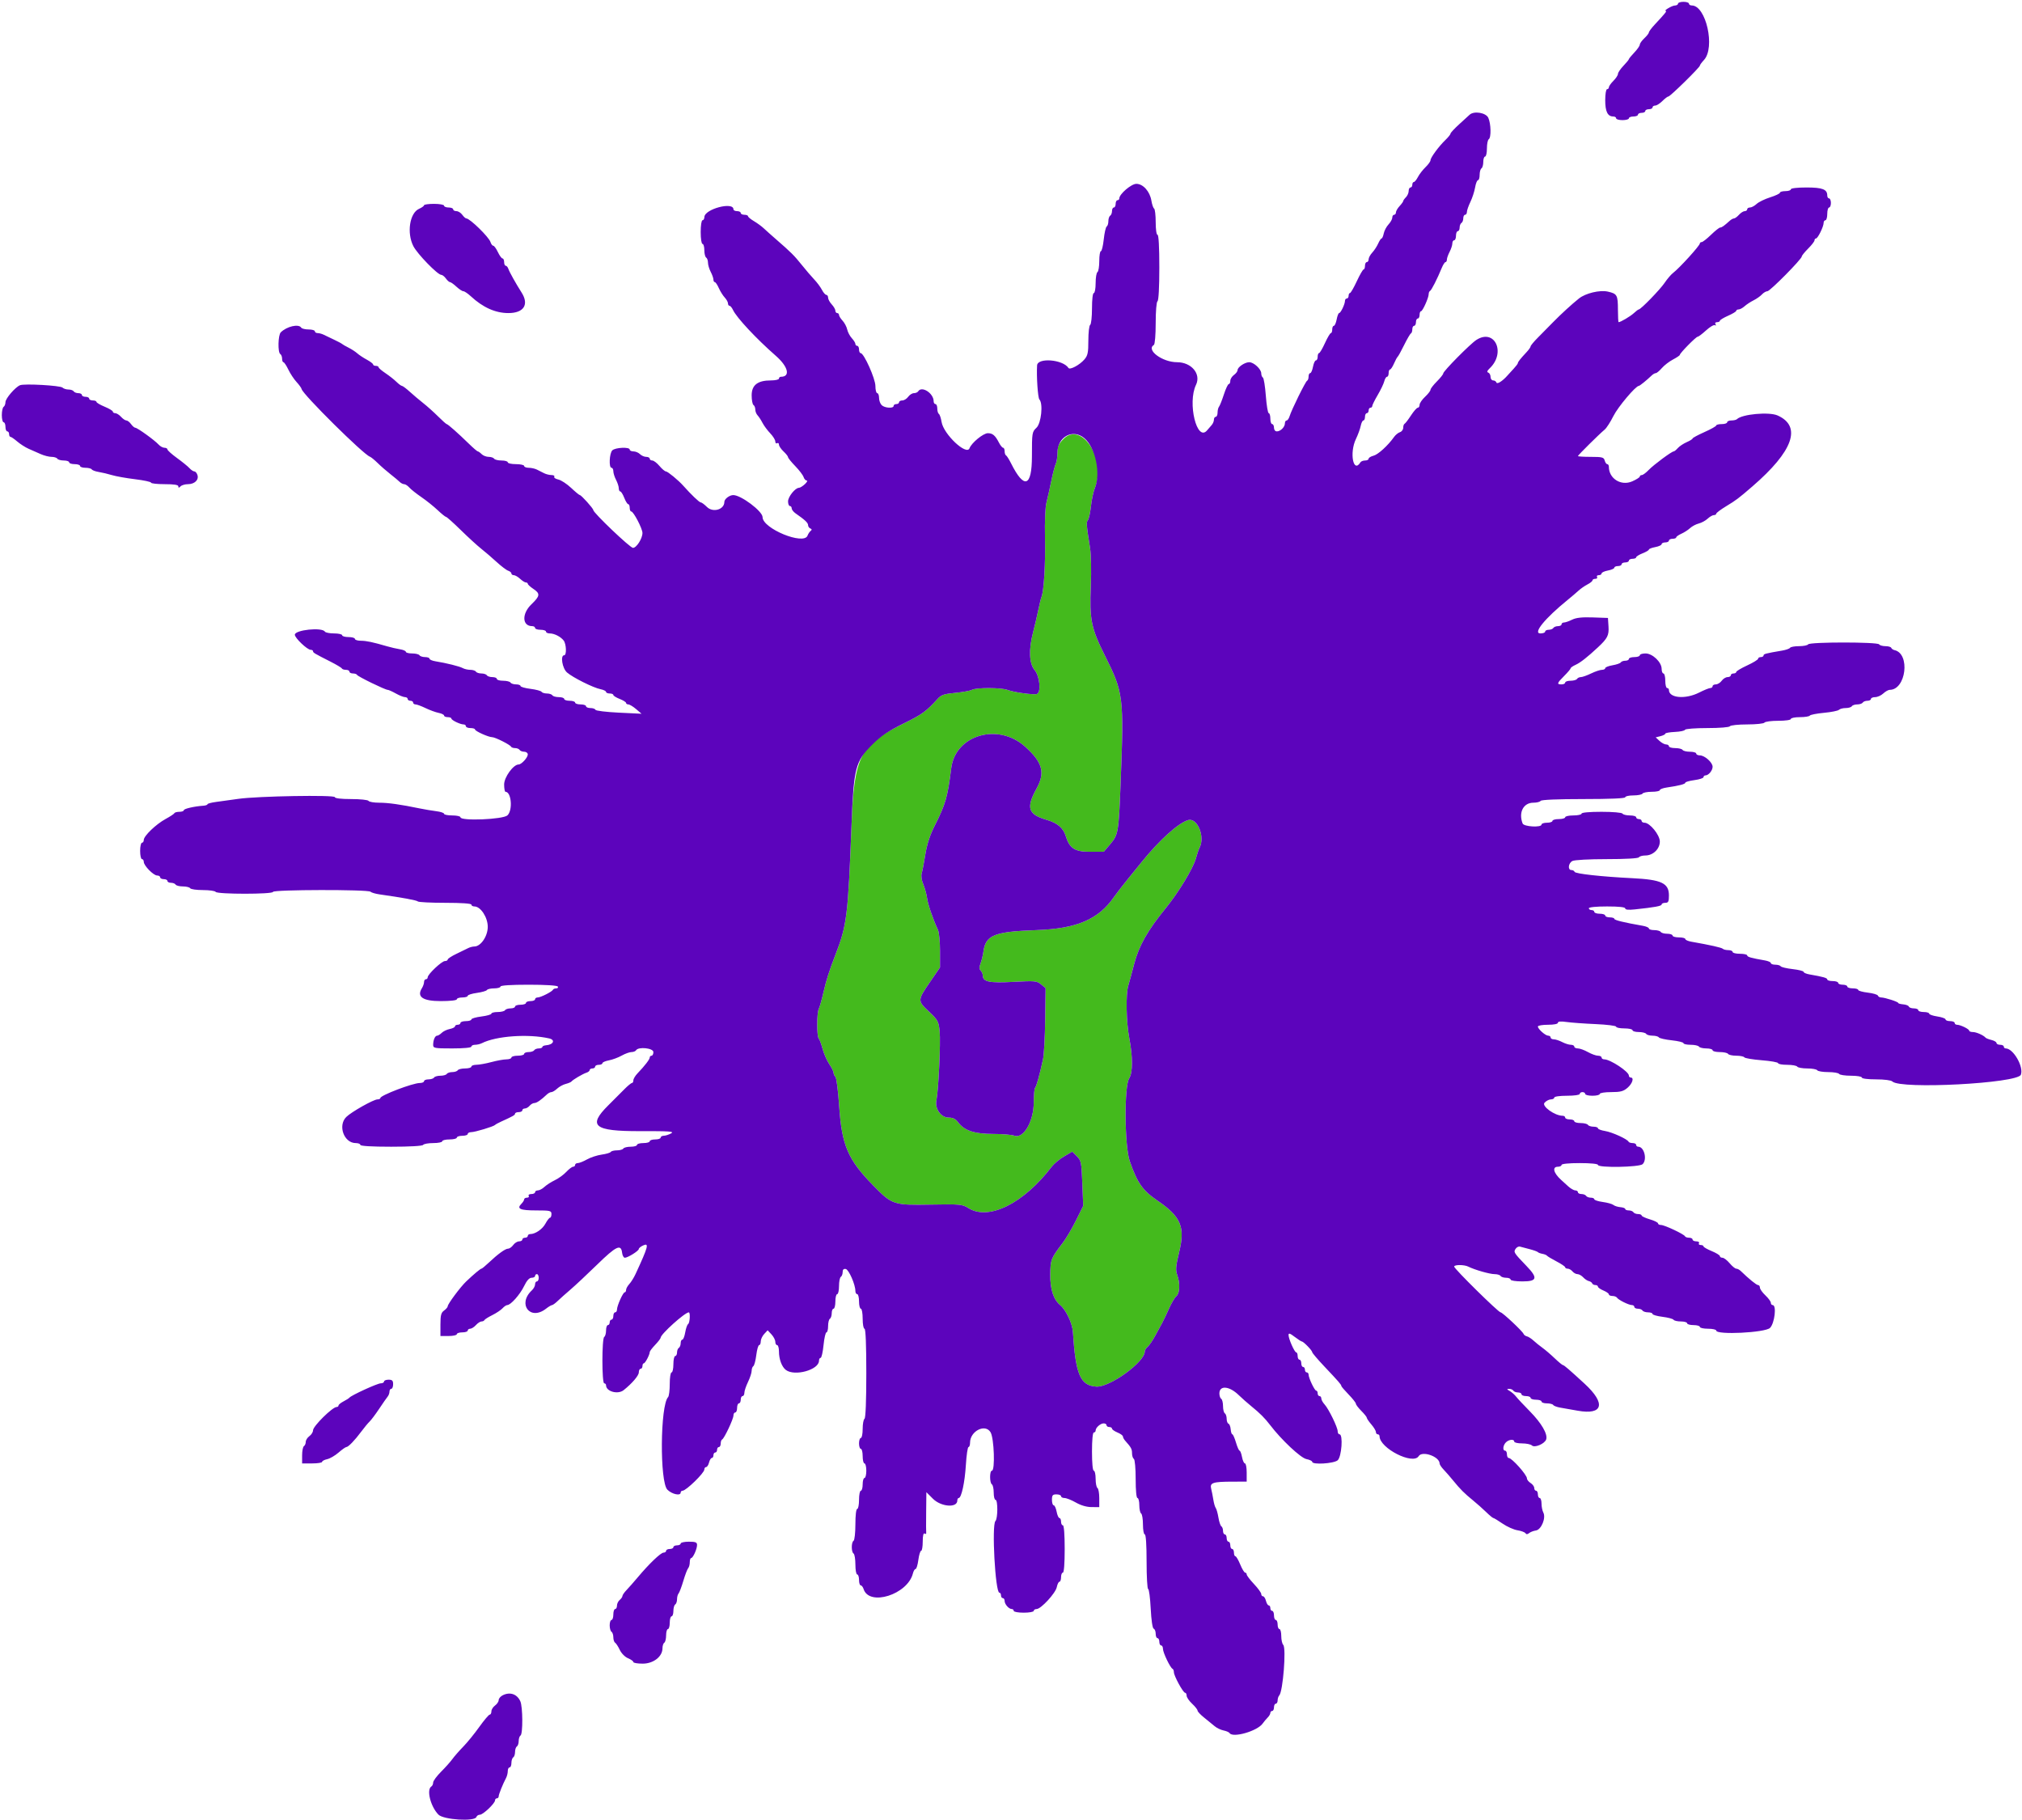
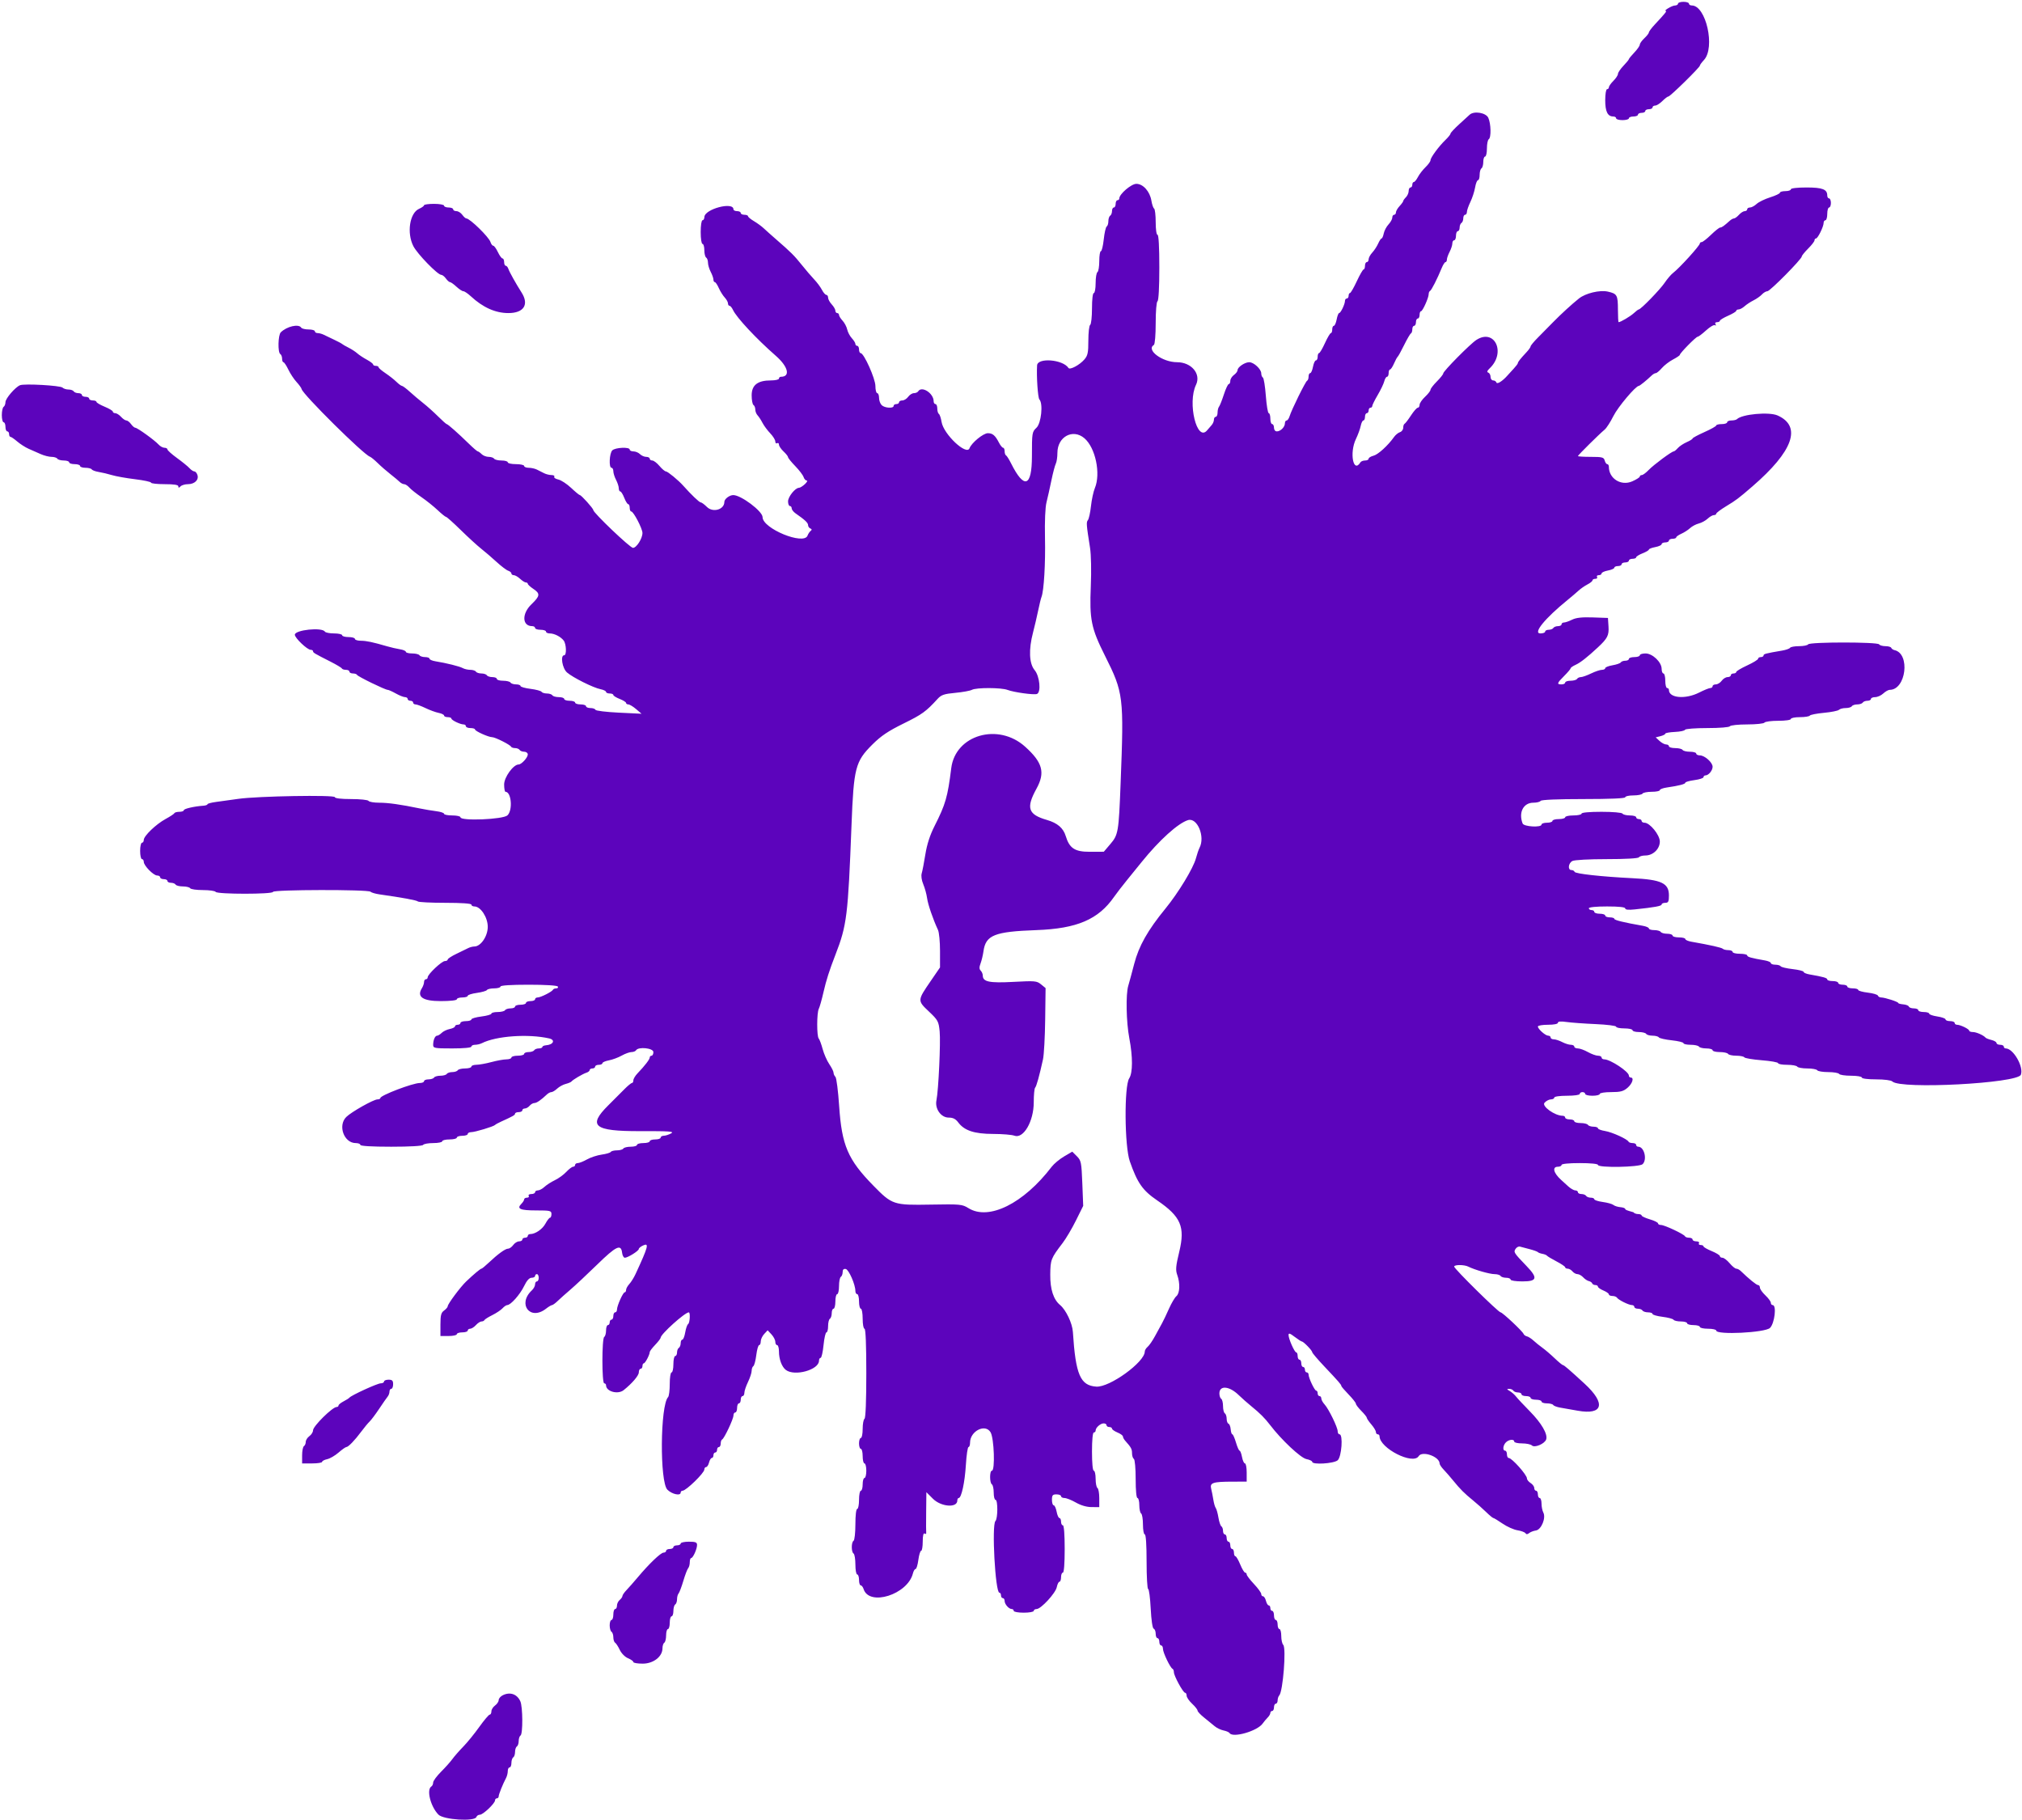
<svg xmlns="http://www.w3.org/2000/svg" id="svg" version="1.1" width="400" height="359.933" viewBox="0, 0, 400,359.933">
  <g id="svgg">
-     <path id="path0" d="M210.332 86.876 C 209.407 87.830,209.181 88.361,209.181 89.581 C 209.181 90.416,209.037 91.380,208.861 91.724 C 208.686 92.068,208.292 93.564,207.987 95.050 C 207.682 96.535,207.247 98.479,207.020 99.370 C 206.771 100.352,206.654 103.118,206.724 106.391 C 206.834 111.465,206.512 116.875,206.028 118.092 C 205.910 118.389,205.613 119.604,205.368 120.792 C 205.123 121.980,204.668 123.924,204.357 125.113 C 203.469 128.504,203.589 131.262,204.680 132.559 C 205.683 133.750,205.988 136.941,205.131 137.269 C 204.544 137.493,200.573 136.945,199.314 136.466 C 198.068 135.993,193.144 135.980,192.270 136.448 C 191.906 136.643,190.424 136.912,188.978 137.047 C 186.784 137.251,186.208 137.445,185.497 138.222 C 183.178 140.758,182.434 141.297,178.758 143.106 C 170.075 147.379,168.975 149.532,168.446 163.291 C 167.757 181.173,167.525 183.041,165.273 188.839 C 164.072 191.929,163.445 193.891,162.914 196.220 C 162.575 197.705,162.153 199.201,161.977 199.545 C 161.568 200.343,161.557 204.966,161.963 205.419 C 162.132 205.607,162.481 206.544,162.739 207.503 C 162.997 208.461,163.588 209.805,164.052 210.489 C 164.517 211.173,164.896 211.937,164.896 212.185 C 164.896 212.434,165.064 212.805,165.270 213.011 C 165.475 213.216,165.805 215.799,166.003 218.751 C 166.526 226.574,167.721 229.361,172.752 234.501 C 176.487 238.317,176.754 238.405,184.094 238.274 C 189.983 238.169,190.341 238.203,191.582 238.974 C 195.613 241.481,202.486 238.066,208.040 230.798 C 208.501 230.194,209.608 229.272,210.500 228.749 L 212.121 227.799 213.027 228.705 C 213.874 229.552,213.945 229.903,214.108 234.068 L 214.283 238.524 212.855 241.404 C 212.070 242.988,210.881 244.999,210.214 245.871 C 207.896 248.904,207.795 249.163,207.767 252.130 C 207.740 255.025,208.395 257.045,209.715 258.141 C 210.876 259.105,212.131 261.745,212.241 263.457 C 212.785 271.918,213.707 274.070,216.878 274.278 C 219.516 274.450,226.463 269.423,226.463 267.342 C 226.463 267.085,226.718 266.663,227.031 266.403 C 227.343 266.144,227.999 265.193,228.488 264.289 C 228.977 263.386,229.602 262.241,229.876 261.746 C 230.151 261.251,230.772 259.950,231.257 258.855 C 231.742 257.760,232.401 256.646,232.721 256.381 C 233.408 255.810,233.484 253.837,232.883 252.175 C 232.533 251.206,232.600 250.443,233.289 247.585 C 234.476 242.657,233.607 240.640,228.922 237.444 C 226.037 235.475,225.004 234.001,223.501 229.703 C 222.457 226.720,222.372 214.844,223.383 213.301 C 224.101 212.204,224.109 209.036,223.402 205.342 C 222.796 202.175,222.688 196.663,223.199 194.985 C 223.384 194.377,223.910 192.434,224.369 190.668 C 225.291 187.114,227.048 184.003,230.550 179.723 C 233.117 176.585,236.068 171.722,236.583 169.780 C 236.796 168.975,237.118 168.036,237.297 167.692 C 238.449 165.486,236.843 161.649,235.009 162.223 C 233.039 162.839,229.338 166.184,225.855 170.497 C 225.224 171.278,223.918 172.889,222.953 174.077 C 221.987 175.266,220.837 176.757,220.396 177.393 C 217.287 181.873,213.057 183.687,205.041 183.976 C 196.715 184.277,195.001 184.961,194.554 188.164 C 194.447 188.931,194.188 190.014,193.978 190.569 C 193.700 191.302,193.708 191.692,194.007 191.991 C 194.234 192.218,194.419 192.656,194.419 192.965 C 194.419 194.207,195.713 194.475,200.480 194.218 C 204.740 193.988,205.100 194.020,205.941 194.708 L 206.841 195.444 206.762 201.682 C 206.719 205.114,206.524 208.650,206.329 209.541 C 205.615 212.797,205.034 214.888,204.770 215.152 C 204.622 215.300,204.500 216.600,204.500 218.041 C 204.500 221.819,202.458 225.323,200.657 224.638 C 200.171 224.454,198.285 224.299,196.466 224.295 C 192.746 224.286,190.773 223.635,189.564 222.019 C 189.043 221.323,188.526 221.062,187.668 221.062 C 186.145 221.062,184.908 219.312,185.252 217.642 C 185.657 215.668,186.101 206.153,185.887 204.008 C 185.689 202.027,185.556 201.782,183.746 200.066 C 181.470 197.910,181.470 197.908,184.108 194.059 L 185.958 191.359 185.958 188.083 C 185.959 186.282,185.778 184.418,185.557 183.943 C 184.560 181.799,183.572 178.914,183.396 177.634 C 183.291 176.866,182.953 175.638,182.645 174.905 C 182.312 174.113,182.188 173.237,182.338 172.745 C 182.478 172.290,182.803 170.599,183.060 168.987 C 183.375 167.015,183.966 165.191,184.868 163.407 C 187.063 159.066,187.461 157.687,188.181 151.935 C 189.005 145.357,197.469 142.899,202.792 147.693 C 206.263 150.820,206.799 152.803,205.041 156.003 C 202.941 159.823,203.370 161.109,207.103 162.187 C 209.180 162.787,210.346 163.785,210.828 165.376 C 211.562 167.797,212.635 168.498,215.590 168.485 L 218.362 168.473 219.655 166.955 C 221.220 165.116,221.308 164.599,221.682 154.995 C 222.353 137.749,222.267 137.046,218.585 129.697 C 215.857 124.253,215.510 122.542,215.788 115.932 C 215.914 112.924,215.850 109.719,215.637 108.371 C 214.901 103.708,214.870 103.310,215.216 102.874 C 215.410 102.630,215.682 101.384,215.821 100.105 C 215.960 98.827,216.305 97.227,216.588 96.551 C 218.946 90.907,213.935 83.158,210.332 86.876 " stroke="none" fill="#44ba1d" fill-rule="evenodd" />
-     <path id="path1" d="M331.953 0.720 C 331.953 0.918,331.670 1.085,331.323 1.092 C 330.743 1.102,328.982 2.160,329.544 2.160 C 329.801 2.160,329.367 2.695,327.363 4.842 C 326.719 5.532,326.193 6.236,326.193 6.406 C 326.193 6.576,325.788 7.096,325.293 7.561 C 324.797 8.026,324.392 8.597,324.392 8.830 C 324.392 9.063,323.906 9.763,323.312 10.384 C 322.718 11.006,322.232 11.599,322.232 11.701 C 322.232 11.804,321.746 12.396,321.152 13.018 C 320.558 13.640,320.072 14.360,320.072 14.618 C 320.072 14.877,319.667 15.494,319.172 15.989 C 318.677 16.484,318.272 17.058,318.272 17.265 C 318.272 17.472,318.110 17.642,317.912 17.642 C 317.711 17.642,317.552 18.610,317.552 19.828 C 317.552 22.076,318.031 23.042,319.146 23.042 C 319.457 23.042,319.712 23.204,319.712 23.402 C 319.712 23.600,320.279 23.762,320.972 23.762 C 321.665 23.762,322.232 23.600,322.232 23.402 C 322.232 23.204,322.637 23.042,323.132 23.042 C 323.627 23.042,324.032 22.880,324.032 22.682 C 324.032 22.484,324.356 22.322,324.752 22.322 C 325.149 22.322,325.473 22.160,325.473 21.962 C 325.473 21.764,325.797 21.602,326.193 21.602 C 326.589 21.602,326.913 21.440,326.913 21.242 C 326.913 21.044,327.148 20.882,327.436 20.882 C 327.724 20.882,328.365 20.477,328.860 19.982 C 329.355 19.487,329.893 19.082,330.055 19.082 C 330.409 19.082,336.274 13.327,336.274 12.979 C 336.274 12.846,336.638 12.346,337.084 11.868 C 339.362 9.423,337.495 1.080,334.670 1.080 C 334.364 1.080,334.113 0.918,334.113 0.720 C 334.113 0.522,333.627 0.360,333.033 0.360 C 332.439 0.360,331.953 0.522,331.953 0.720 M290.729 22.692 C 290.531 22.875,289.599 23.725,288.659 24.581 C 287.718 25.437,286.949 26.267,286.949 26.426 C 286.949 26.584,286.503 27.143,285.957 27.668 C 284.633 28.944,282.988 31.174,282.988 31.695 C 282.988 31.926,282.543 32.544,281.998 33.069 C 281.454 33.594,280.778 34.469,280.497 35.014 C 280.216 35.558,279.852 36.004,279.687 36.004 C 279.523 36.004,279.388 36.247,279.388 36.544 C 279.388 36.841,279.226 37.084,279.028 37.084 C 278.830 37.084,278.668 37.396,278.668 37.778 C 278.668 38.160,278.425 38.715,278.128 39.012 C 277.831 39.310,277.588 39.652,277.588 39.773 C 277.588 39.895,277.264 40.342,276.868 40.767 C 276.472 41.192,276.148 41.752,276.148 42.012 C 276.148 42.272,275.986 42.484,275.788 42.484 C 275.590 42.484,275.428 42.734,275.428 43.039 C 275.428 43.345,275.092 43.952,274.683 44.389 C 274.273 44.827,273.848 45.630,273.738 46.175 C 273.627 46.719,273.435 47.165,273.310 47.165 C 273.185 47.165,272.881 47.620,272.635 48.177 C 272.388 48.734,271.863 49.537,271.467 49.962 C 271.071 50.387,270.747 50.985,270.747 51.290 C 270.747 51.595,270.585 51.845,270.387 51.845 C 270.189 51.845,270.027 52.169,270.027 52.565 C 270.027 52.961,269.905 53.289,269.757 53.295 C 269.608 53.300,269.001 54.351,268.407 55.630 C 267.813 56.910,267.205 57.959,267.057 57.961 C 266.908 57.964,266.787 58.209,266.787 58.506 C 266.787 58.803,266.625 59.046,266.427 59.046 C 266.229 59.046,266.067 59.257,266.067 59.514 C 266.067 60.160,265.224 61.920,264.913 61.923 C 264.773 61.925,264.553 62.493,264.423 63.186 C 264.293 63.879,264.042 64.446,263.866 64.446 C 263.690 64.446,263.546 64.770,263.546 65.167 C 263.546 65.563,263.425 65.887,263.276 65.888 C 263.128 65.889,262.601 66.779,262.106 67.867 C 261.611 68.954,261.085 69.845,260.936 69.846 C 260.788 69.846,260.666 70.171,260.666 70.567 C 260.666 70.963,260.511 71.287,260.322 71.287 C 260.133 71.287,259.872 71.854,259.742 72.547 C 259.612 73.240,259.362 73.807,259.186 73.807 C 259.010 73.807,258.866 74.118,258.866 74.497 C 258.866 74.877,258.737 75.242,258.579 75.308 C 258.265 75.439,255.497 81.052,255.102 82.358 C 254.967 82.804,254.706 83.168,254.521 83.168 C 254.337 83.168,254.185 83.423,254.185 83.734 C 254.185 84.462,253.319 85.329,252.591 85.329 C 252.265 85.329,252.025 85.023,252.025 84.608 C 252.025 84.212,251.863 83.888,251.665 83.888 C 251.467 83.888,251.305 83.402,251.305 82.808 C 251.305 82.214,251.162 81.728,250.988 81.728 C 250.813 81.728,250.555 80.189,250.414 78.308 C 250.273 76.427,250.011 74.798,249.831 74.687 C 249.652 74.576,249.505 74.199,249.505 73.849 C 249.505 73.015,248.030 71.647,247.132 71.647 C 246.256 71.647,244.824 72.615,244.824 73.208 C 244.824 73.450,244.500 73.882,244.104 74.167 C 243.708 74.453,243.384 74.975,243.384 75.327 C 243.384 75.679,243.249 75.968,243.083 75.968 C 242.917 75.968,242.479 76.899,242.109 78.038 C 241.739 79.176,241.308 80.262,241.150 80.450 C 240.993 80.638,240.864 81.165,240.864 81.620 C 240.864 82.076,240.702 82.448,240.504 82.448 C 240.306 82.448,240.144 82.703,240.144 83.014 C 240.144 83.325,239.941 83.806,239.694 84.082 C 239.446 84.358,239.040 84.827,238.791 85.124 C 236.779 87.525,234.874 79.696,236.600 76.116 C 237.637 73.967,235.693 71.647,232.854 71.647 C 229.928 71.647,226.664 69.215,228.263 68.227 C 228.469 68.100,228.623 66.250,228.623 63.906 C 228.623 61.563,228.777 59.713,228.983 59.586 C 229.201 59.451,229.343 56.822,229.343 52.904 C 229.343 48.838,229.210 46.445,228.983 46.445 C 228.777 46.445,228.623 45.372,228.623 43.946 C 228.623 42.571,228.482 41.360,228.310 41.253 C 228.138 41.147,227.898 40.449,227.776 39.702 C 227.478 37.873,226.132 36.364,224.798 36.364 C 223.788 36.364,221.422 38.391,221.422 39.256 C 221.422 39.447,221.260 39.604,221.062 39.604 C 220.864 39.604,220.702 39.928,220.702 40.324 C 220.702 40.720,220.540 41.044,220.342 41.044 C 220.144 41.044,219.982 41.359,219.982 41.743 C 219.982 42.127,219.820 42.542,219.622 42.664 C 219.424 42.787,219.262 43.273,219.262 43.744 C 219.262 44.216,219.113 44.694,218.930 44.807 C 218.748 44.920,218.486 46.063,218.348 47.349 C 218.211 48.634,217.955 49.685,217.780 49.685 C 217.605 49.685,217.462 50.566,217.462 51.644 C 217.462 52.721,217.300 53.703,217.102 53.825 C 216.904 53.948,216.742 54.929,216.742 56.007 C 216.742 57.084,216.580 57.966,216.382 57.966 C 216.170 57.966,216.022 59.219,216.022 61.005 C 216.022 62.676,215.860 64.144,215.662 64.266 C 215.464 64.389,215.302 65.774,215.302 67.345 C 215.302 69.774,215.183 70.338,214.507 71.115 C 213.553 72.212,211.651 73.222,211.366 72.783 C 210.274 71.100,205.257 70.692,205.160 72.277 C 205.027 74.476,205.312 78.689,205.616 79.010 C 206.385 79.821,205.984 83.722,205.041 84.608 C 204.168 85.428,204.140 85.602,204.140 90.213 C 204.140 96.331,202.613 96.853,200.000 91.629 C 199.604 90.837,199.158 90.135,199.010 90.069 C 198.861 90.003,198.740 89.638,198.740 89.259 C 198.740 88.879,198.605 88.569,198.441 88.569 C 198.276 88.569,197.912 88.123,197.631 87.579 C 196.879 86.122,196.371 85.689,195.416 85.689 C 194.513 85.689,192.195 87.591,191.797 88.659 C 191.226 90.190,186.656 85.896,186.266 83.463 C 186.144 82.698,185.903 81.985,185.731 81.879 C 185.559 81.773,185.419 81.290,185.419 80.807 C 185.419 80.323,185.257 79.928,185.059 79.928 C 184.860 79.928,184.698 79.679,184.698 79.375 C 184.698 77.781,182.343 76.267,181.638 77.408 C 181.516 77.606,181.137 77.768,180.796 77.768 C 180.456 77.768,179.943 78.092,179.658 78.488 C 179.373 78.884,178.851 79.208,178.498 79.208 C 178.146 79.208,177.858 79.370,177.858 79.568 C 177.858 79.766,177.615 79.928,177.318 79.928 C 177.021 79.928,176.778 80.090,176.778 80.288 C 176.778 80.834,174.996 80.718,174.412 80.134 C 174.129 79.851,173.897 79.203,173.897 78.694 C 173.897 78.184,173.735 77.768,173.537 77.768 C 173.339 77.768,173.177 77.133,173.177 76.356 C 173.177 74.912,170.909 69.847,170.262 69.847 C 170.083 69.847,169.937 69.523,169.937 69.127 C 169.937 68.731,169.775 68.407,169.577 68.407 C 169.379 68.407,169.217 68.238,169.217 68.032 C 169.217 67.825,168.901 67.318,168.515 66.903 C 168.129 66.488,167.715 65.707,167.597 65.167 C 167.478 64.626,167.065 63.845,166.679 63.430 C 166.293 63.016,165.977 62.508,165.977 62.301 C 165.977 62.095,165.815 61.926,165.617 61.926 C 165.419 61.926,165.257 61.714,165.257 61.454 C 165.257 61.194,164.932 60.634,164.536 60.209 C 164.140 59.784,163.816 59.186,163.816 58.881 C 163.816 58.576,163.659 58.326,163.466 58.326 C 163.273 58.326,162.884 57.880,162.602 57.336 C 162.320 56.791,161.627 55.859,161.062 55.265 C 160.498 54.671,159.388 53.375,158.596 52.385 C 157.127 50.549,156.459 49.883,153.535 47.345 C 152.623 46.553,151.525 45.573,151.096 45.168 C 150.666 44.763,149.788 44.120,149.145 43.740 C 148.501 43.360,147.975 42.922,147.975 42.767 C 147.975 42.611,147.651 42.484,147.255 42.484 C 146.859 42.484,146.535 42.322,146.535 42.124 C 146.535 41.926,146.211 41.764,145.815 41.764 C 145.419 41.764,145.095 41.602,145.095 41.404 C 145.095 39.832,139.374 41.354,139.345 42.934 C 139.339 43.281,139.172 43.564,138.974 43.564 C 138.771 43.564,138.614 44.584,138.614 45.905 C 138.614 47.225,138.771 48.245,138.974 48.245 C 139.172 48.245,139.334 48.802,139.334 49.484 C 139.334 50.165,139.496 50.823,139.694 50.945 C 139.892 51.067,140.055 51.523,140.056 51.956 C 140.057 52.390,140.300 53.209,140.596 53.777 C 140.892 54.344,141.134 55.032,141.134 55.307 C 141.134 55.581,141.257 55.806,141.406 55.806 C 141.556 55.806,141.911 56.332,142.196 56.976 C 142.481 57.619,143.007 58.460,143.364 58.844 C 143.722 59.228,144.014 59.754,144.014 60.014 C 144.014 60.274,144.150 60.486,144.317 60.486 C 144.483 60.486,144.788 60.851,144.996 61.296 C 145.701 62.813,149.599 66.988,153.483 70.387 C 155.927 72.525,156.409 74.527,154.481 74.527 C 154.269 74.527,154.095 74.689,154.095 74.887 C 154.095 75.086,153.379 75.248,152.504 75.248 C 149.881 75.248,148.700 76.162,148.697 78.197 C 148.696 79.125,148.857 79.986,149.055 80.108 C 149.253 80.230,149.415 80.633,149.415 81.004 C 149.415 81.374,149.617 81.891,149.865 82.153 C 150.113 82.414,150.551 83.084,150.838 83.642 C 151.126 84.199,151.815 85.129,152.369 85.709 C 152.922 86.288,153.375 87.016,153.375 87.327 C 153.375 87.637,153.537 87.791,153.735 87.669 C 153.933 87.546,154.095 87.671,154.095 87.945 C 154.095 88.219,154.500 88.824,154.995 89.289 C 155.491 89.754,155.896 90.268,155.896 90.431 C 155.896 90.595,156.537 91.389,157.320 92.196 C 158.104 93.004,158.844 93.976,158.965 94.357 C 159.086 94.738,159.366 95.050,159.588 95.050 C 159.810 95.050,159.644 95.374,159.219 95.770 C 158.794 96.166,158.270 96.490,158.054 96.490 C 157.317 96.490,155.896 98.257,155.896 99.174 C 155.896 99.678,156.058 100.090,156.256 100.090 C 156.454 100.090,156.616 100.297,156.616 100.551 C 156.616 100.804,156.958 101.249,157.377 101.541 C 159.234 102.831,159.856 103.415,159.856 103.867 C 159.856 104.133,160.059 104.433,160.306 104.533 C 160.619 104.660,160.638 104.806,160.370 105.013 C 160.157 105.177,159.879 105.594,159.751 105.941 C 159.026 107.906,150.855 104.553,150.855 102.291 C 150.855 101.130,146.601 97.930,145.058 97.930 C 144.305 97.930,143.294 98.704,143.294 99.281 C 143.294 100.805,141.026 101.455,139.841 100.270 C 139.346 99.775,138.793 99.370,138.611 99.370 C 138.333 99.370,136.753 97.858,135.142 96.051 C 134.196 94.989,132.082 93.249,131.738 93.249 C 131.534 93.249,130.958 92.763,130.458 92.169 C 129.958 91.575,129.320 91.089,129.041 91.089 C 128.761 91.089,128.533 90.927,128.533 90.729 C 128.533 90.531,128.220 90.369,127.838 90.369 C 127.457 90.369,126.901 90.126,126.604 89.829 C 126.307 89.532,125.728 89.289,125.318 89.289 C 124.908 89.289,124.572 89.127,124.572 88.929 C 124.572 88.374,121.707 88.503,121.126 89.083 C 120.546 89.664,120.418 92.529,120.972 92.529 C 121.170 92.529,121.332 92.835,121.332 93.208 C 121.332 93.582,121.574 94.351,121.870 94.918 C 122.166 95.486,122.409 96.233,122.410 96.580 C 122.411 96.926,122.544 97.210,122.705 97.210 C 122.866 97.210,123.220 97.777,123.492 98.470 C 123.764 99.163,124.119 99.730,124.280 99.730 C 124.441 99.730,124.572 100.054,124.572 100.450 C 124.572 100.846,124.709 101.170,124.875 101.170 C 125.321 101.170,127.093 104.566,127.093 105.420 C 127.093 106.516,125.918 108.366,125.220 108.369 C 124.652 108.371,117.382 101.444,117.363 100.883 C 117.353 100.556,114.990 97.930,114.708 97.930 C 114.590 97.930,113.811 97.287,112.977 96.502 C 112.143 95.716,111.007 94.974,110.453 94.852 C 109.898 94.731,109.537 94.482,109.649 94.300 C 109.761 94.118,109.518 93.969,109.107 93.969 C 108.697 93.969,108.039 93.807,107.646 93.609 C 107.253 93.411,106.609 93.087,106.216 92.889 C 105.822 92.691,105.093 92.529,104.595 92.529 C 104.098 92.529,103.690 92.367,103.690 92.169 C 103.690 91.971,102.961 91.809,102.070 91.809 C 101.179 91.809,100.450 91.647,100.450 91.449 C 100.450 91.251,99.893 91.089,99.211 91.089 C 98.530 91.089,97.872 90.927,97.750 90.729 C 97.627 90.531,97.143 90.369,96.674 90.369 C 96.205 90.369,95.578 90.126,95.281 89.829 C 94.984 89.532,94.644 89.289,94.526 89.289 C 94.407 89.289,93.605 88.600,92.743 87.759 C 90.644 85.709,88.585 83.888,88.367 83.888 C 88.270 83.888,87.498 83.200,86.652 82.358 C 85.806 81.517,84.495 80.342,83.738 79.748 C 82.981 79.154,81.783 78.141,81.075 77.498 C 80.367 76.854,79.664 76.328,79.514 76.328 C 79.364 76.328,78.869 75.963,78.414 75.518 C 77.959 75.072,76.981 74.302,76.240 73.807 C 75.499 73.312,74.891 72.786,74.890 72.637 C 74.889 72.489,74.644 72.367,74.347 72.367 C 74.050 72.367,73.807 72.242,73.807 72.089 C 73.807 71.936,73.248 71.510,72.564 71.141 C 71.880 70.773,71.029 70.210,70.674 69.889 C 70.318 69.569,69.541 69.064,68.947 68.767 C 68.353 68.471,67.786 68.145,67.687 68.044 C 67.588 67.943,66.859 67.554,66.067 67.180 C 65.275 66.807,64.345 66.363,64.001 66.194 C 63.657 66.025,63.131 65.887,62.831 65.887 C 62.531 65.887,62.286 65.725,62.286 65.527 C 62.286 65.329,61.729 65.167,61.047 65.167 C 60.366 65.167,59.708 65.005,59.586 64.806 C 59.095 64.011,56.723 64.557,55.543 65.738 C 55.003 66.278,54.925 69.705,55.446 70.027 C 55.644 70.149,55.806 70.564,55.806 70.948 C 55.806 71.333,55.927 71.649,56.076 71.651 C 56.224 71.654,56.658 72.308,57.041 73.106 C 57.423 73.904,58.152 75.007,58.661 75.557 C 59.170 76.107,59.623 76.738,59.668 76.959 C 59.881 77.998,71.880 89.884,73.167 90.330 C 73.390 90.408,74.086 90.975,74.713 91.590 C 75.339 92.206,76.474 93.195,77.234 93.789 C 77.994 94.383,78.818 95.072,79.066 95.320 C 79.314 95.567,79.712 95.770,79.950 95.770 C 80.188 95.770,80.646 96.066,80.966 96.429 C 81.286 96.792,82.358 97.644,83.348 98.322 C 84.338 99.000,85.790 100.162,86.574 100.903 C 87.357 101.644,88.112 102.250,88.251 102.250 C 88.390 102.250,89.703 103.425,91.169 104.860 C 92.635 106.296,94.452 107.957,95.207 108.551 C 95.961 109.145,97.328 110.319,98.244 111.160 C 99.160 112.001,100.194 112.781,100.540 112.894 C 100.887 113.007,101.170 113.251,101.170 113.436 C 101.170 113.620,101.383 113.771,101.642 113.771 C 101.902 113.771,102.462 114.095,102.887 114.491 C 103.312 114.887,103.829 115.212,104.035 115.212 C 104.242 115.212,104.411 115.333,104.411 115.482 C 104.412 115.630,104.898 116.076,105.491 116.472 C 106.908 117.418,106.854 117.876,105.131 119.532 C 103.193 121.394,103.280 123.852,105.285 123.852 C 105.596 123.852,105.851 124.014,105.851 124.212 C 105.851 124.410,106.337 124.572,106.931 124.572 C 107.525 124.572,108.011 124.734,108.011 124.932 C 108.011 125.131,108.345 125.293,108.755 125.293 C 109.665 125.293,110.921 125.935,111.510 126.701 C 112.039 127.391,112.117 129.613,111.611 129.613 C 110.805 129.613,111.236 132.217,112.177 133.025 C 113.362 134.044,117.360 136.037,118.791 136.323 C 119.396 136.445,119.892 136.685,119.892 136.859 C 119.892 137.032,120.216 137.174,120.612 137.174 C 121.008 137.174,121.332 137.305,121.332 137.467 C 121.332 137.628,121.899 137.982,122.592 138.254 C 123.285 138.526,123.852 138.880,123.852 139.041 C 123.852 139.202,124.055 139.335,124.302 139.336 C 124.550 139.337,125.239 139.752,125.833 140.259 L 126.913 141.181 122.412 140.964 C 119.937 140.844,117.858 140.591,117.792 140.400 C 117.726 140.210,117.280 140.054,116.802 140.054 C 116.323 140.054,115.932 139.892,115.932 139.694 C 115.932 139.496,115.446 139.334,114.851 139.334 C 114.257 139.334,113.771 139.172,113.771 138.974 C 113.771 138.776,113.285 138.614,112.691 138.614 C 112.097 138.614,111.611 138.452,111.611 138.254 C 111.611 138.056,111.135 137.894,110.552 137.894 C 109.970 137.894,109.393 137.732,109.271 137.534 C 109.149 137.336,108.662 137.174,108.191 137.174 C 107.719 137.174,107.240 137.023,107.126 136.839 C 107.012 136.655,106.031 136.393,104.945 136.257 C 103.859 136.122,102.970 135.867,102.970 135.692 C 102.970 135.517,102.575 135.374,102.091 135.374 C 101.608 135.374,101.112 135.212,100.990 135.014 C 100.868 134.815,100.210 134.653,99.529 134.653 C 98.847 134.653,98.290 134.491,98.290 134.293 C 98.290 134.095,97.894 133.933,97.411 133.933 C 96.928 133.933,96.432 133.771,96.310 133.573 C 96.187 133.375,95.701 133.213,95.230 133.213 C 94.758 133.213,94.272 133.051,94.149 132.853 C 94.027 132.655,93.529 132.493,93.043 132.493 C 92.557 132.493,91.878 132.338,91.534 132.148 C 90.907 131.801,88.322 131.157,86.139 130.804 C 85.495 130.700,84.968 130.470,84.968 130.294 C 84.968 130.117,84.573 129.973,84.090 129.973 C 83.606 129.973,83.111 129.811,82.988 129.613 C 82.866 129.415,82.208 129.253,81.527 129.253 C 80.846 129.253,80.288 129.109,80.288 128.932 C 80.288 128.756,79.761 128.528,79.118 128.426 C 78.474 128.323,77.340 128.063,76.598 127.846 C 73.713 127.005,72.504 126.750,71.377 126.741 C 70.734 126.737,70.207 126.571,70.207 126.373 C 70.207 126.175,69.640 126.013,68.947 126.013 C 68.254 126.013,67.687 125.851,67.687 125.653 C 67.687 125.455,66.967 125.293,66.088 125.293 C 65.208 125.293,64.389 125.131,64.266 124.932 C 63.709 124.031,58.326 124.593,58.326 125.553 C 58.326 126.196,60.781 128.533,61.456 128.533 C 61.715 128.533,61.926 128.656,61.926 128.808 C 61.926 129.103,62.137 129.229,65.378 130.873 C 66.549 131.467,67.561 132.075,67.627 132.223 C 67.693 132.372,68.057 132.493,68.437 132.493 C 68.816 132.493,69.127 132.655,69.127 132.853 C 69.127 133.051,69.437 133.213,69.817 133.213 C 70.197 133.213,70.561 133.338,70.627 133.491 C 70.763 133.806,76.187 136.454,76.696 136.454 C 76.877 136.454,77.603 136.778,78.308 137.174 C 79.013 137.570,79.828 137.894,80.119 137.894 C 80.410 137.894,80.648 138.056,80.648 138.254 C 80.648 138.452,80.891 138.614,81.188 138.614 C 81.485 138.614,81.728 138.776,81.728 138.974 C 81.728 139.172,81.941 139.334,82.201 139.334 C 82.460 139.334,83.352 139.662,84.183 140.063 C 85.013 140.465,86.178 140.890,86.771 141.009 C 87.364 141.127,87.849 141.366,87.849 141.539 C 87.849 141.712,88.173 141.854,88.569 141.854 C 88.965 141.854,89.290 141.976,89.292 142.124 C 89.295 142.448,91.039 143.294,91.701 143.294 C 91.958 143.294,92.169 143.456,92.169 143.654 C 92.169 143.852,92.574 144.014,93.069 144.014 C 93.564 144.014,93.969 144.138,93.969 144.290 C 93.969 144.616,96.634 145.815,97.358 145.815 C 97.956 145.815,100.938 147.317,101.110 147.705 C 101.176 147.853,101.531 147.975,101.899 147.975 C 102.267 147.975,102.668 148.137,102.790 148.335 C 102.913 148.533,103.327 148.695,103.712 148.695 C 104.096 148.695,104.410 148.938,104.410 149.235 C 104.410 149.849,103.160 151.215,102.598 151.215 C 101.557 151.215,99.730 153.730,99.730 155.164 C 99.730 155.962,99.851 156.617,100.000 156.618 C 101.167 156.631,101.466 160.273,100.382 161.282 C 99.509 162.096,91.089 162.435,91.089 161.656 C 91.089 161.458,90.360 161.296,89.469 161.296 C 88.578 161.296,87.849 161.150,87.849 160.972 C 87.849 160.794,87.160 160.564,86.319 160.460 C 85.477 160.357,83.978 160.105,82.988 159.900 C 79.204 159.117,76.802 158.780,74.999 158.778 C 73.971 158.777,73.030 158.614,72.907 158.416 C 72.785 158.218,71.236 158.056,69.466 158.056 C 67.485 158.056,66.247 157.912,66.247 157.683 C 66.247 157.204,50.967 157.469,47.165 158.013 C 45.680 158.226,43.695 158.500,42.754 158.624 C 41.814 158.747,41.044 158.954,41.044 159.082 C 41.044 159.211,40.680 159.341,40.234 159.372 C 38.420 159.496,36.364 159.970,36.364 160.263 C 36.364 160.435,35.972 160.576,35.494 160.576 C 35.015 160.576,34.569 160.698,34.503 160.846 C 34.437 160.995,33.654 161.512,32.763 161.995 C 30.863 163.027,28.443 165.350,28.443 166.143 C 28.443 166.447,28.281 166.697,28.083 166.697 C 27.885 166.697,27.723 167.426,27.723 168.317 C 27.723 169.208,27.885 169.937,28.083 169.937 C 28.281 169.937,28.443 170.181,28.443 170.480 C 28.443 171.223,30.363 173.177,31.092 173.177 C 31.417 173.177,31.683 173.339,31.683 173.537 C 31.683 173.735,32.007 173.897,32.403 173.897 C 32.799 173.897,33.123 174.059,33.123 174.257 C 33.123 174.455,33.438 174.617,33.822 174.617 C 34.206 174.617,34.621 174.779,34.743 174.977 C 34.866 175.176,35.514 175.338,36.184 175.338 C 36.853 175.338,37.501 175.500,37.624 175.698 C 37.746 175.896,38.880 176.058,40.144 176.058 C 41.408 176.058,42.542 176.220,42.664 176.418 C 42.964 176.903,54.005 176.903,54.005 176.418 C 54.005 175.959,72.801 175.923,73.285 176.381 C 73.473 176.559,74.275 176.796,75.068 176.908 C 79.599 177.549,82.425 178.070,82.661 178.308 C 82.808 178.456,85.251 178.578,88.089 178.578 C 91.289 178.578,93.249 178.715,93.249 178.938 C 93.249 179.136,93.518 179.298,93.847 179.298 C 95.080 179.298,96.490 181.447,96.490 183.326 C 96.490 185.192,95.107 187.219,93.836 187.219 C 93.508 187.219,92.958 187.363,92.614 187.539 C 92.271 187.716,91.220 188.227,90.279 188.676 C 89.338 189.125,88.569 189.629,88.569 189.796 C 88.569 189.962,88.320 190.099,88.015 190.099 C 87.386 190.099,84.608 192.718,84.608 193.311 C 84.608 193.525,84.446 193.699,84.248 193.699 C 84.050 193.699,83.888 193.945,83.888 194.244 C 83.888 194.544,83.694 195.101,83.456 195.482 C 82.398 197.175,83.641 198.020,87.190 198.020 C 89.069 198.020,90.369 197.873,90.369 197.660 C 90.369 197.462,90.855 197.300,91.449 197.300 C 92.043 197.300,92.529 197.153,92.529 196.973 C 92.529 196.794,93.339 196.536,94.329 196.400 C 95.319 196.264,96.220 196.005,96.330 195.826 C 96.441 195.646,97.090 195.500,97.771 195.500 C 98.452 195.500,99.010 195.338,99.010 195.140 C 99.010 194.915,101.103 194.779,104.569 194.779 C 107.887 194.779,110.218 194.925,110.351 195.140 C 110.473 195.338,110.334 195.500,110.042 195.500 C 109.750 195.500,109.457 195.621,109.391 195.770 C 109.217 196.161,106.962 197.300,106.361 197.300 C 106.080 197.300,105.851 197.462,105.851 197.660 C 105.851 197.858,105.446 198.020,104.950 198.020 C 104.455 198.020,104.050 198.182,104.050 198.380 C 104.050 198.578,103.564 198.740,102.970 198.740 C 102.376 198.740,101.890 198.902,101.890 199.100 C 101.890 199.298,101.495 199.460,101.011 199.460 C 100.528 199.460,100.032 199.622,99.910 199.820 C 99.788 200.018,99.130 200.180,98.449 200.180 C 97.767 200.180,97.210 200.323,97.210 200.499 C 97.210 200.674,96.319 200.928,95.230 201.065 C 94.140 201.201,93.249 201.462,93.249 201.646 C 93.249 201.830,92.763 201.980,92.169 201.980 C 91.575 201.980,91.089 202.142,91.089 202.340 C 91.089 202.538,90.846 202.700,90.549 202.700 C 90.252 202.700,90.009 202.842,90.009 203.015 C 90.009 203.189,89.542 203.424,88.972 203.538 C 88.402 203.652,87.685 203.996,87.378 204.303 C 87.071 204.610,86.664 204.860,86.473 204.860 C 86.060 204.860,85.689 205.727,85.689 206.690 C 85.689 207.327,85.982 207.381,89.469 207.381 C 91.749 207.381,93.249 207.238,93.249 207.021 C 93.249 206.823,93.576 206.661,93.974 206.661 C 94.373 206.661,94.981 206.519,95.324 206.345 C 98.167 204.912,104.475 204.463,108.628 205.398 C 109.918 205.688,109.486 206.649,108.014 206.759 C 107.616 206.789,107.291 206.941,107.291 207.097 C 107.291 207.253,106.976 207.381,106.592 207.381 C 106.208 207.381,105.793 207.543,105.671 207.741 C 105.548 207.939,105.053 208.101,104.569 208.101 C 104.086 208.101,103.690 208.263,103.690 208.461 C 103.690 208.659,103.123 208.821,102.430 208.821 C 101.737 208.821,101.170 208.983,101.170 209.181 C 101.170 209.379,100.725 209.543,100.180 209.545 C 99.635 209.548,98.299 209.789,97.210 210.081 C 96.121 210.373,94.784 210.614,94.239 210.617 C 93.695 210.619,93.249 210.783,93.249 210.981 C 93.249 211.179,92.692 211.341,92.010 211.341 C 91.329 211.341,90.671 211.503,90.549 211.701 C 90.427 211.899,89.941 212.061,89.469 212.061 C 88.997 212.061,88.511 212.223,88.389 212.421 C 88.266 212.619,87.699 212.781,87.129 212.781 C 86.558 212.781,85.991 212.943,85.869 213.141 C 85.746 213.339,85.251 213.501,84.767 213.501 C 84.284 213.501,83.888 213.663,83.888 213.861 C 83.888 214.059,83.507 214.221,83.041 214.221 C 81.658 214.221,75.248 216.663,75.248 217.190 C 75.248 217.339,74.990 217.462,74.676 217.462 C 73.905 217.462,69.506 219.940,68.497 220.944 C 66.791 222.640,68.049 226.103,70.371 226.103 C 70.875 226.103,71.287 226.265,71.287 226.463 C 71.287 226.689,73.560 226.823,77.386 226.823 C 81.064 226.823,83.574 226.680,83.708 226.463 C 83.831 226.265,84.731 226.103,85.710 226.103 C 86.688 226.103,87.489 225.941,87.489 225.743 C 87.489 225.545,88.137 225.383,88.929 225.383 C 89.721 225.383,90.369 225.221,90.369 225.023 C 90.369 224.824,90.855 224.662,91.449 224.662 C 92.043 224.662,92.529 224.500,92.529 224.302 C 92.529 224.104,92.835 223.942,93.208 223.942 C 93.961 223.942,97.646 222.832,97.930 222.519 C 98.029 222.410,98.555 222.119,99.100 221.872 C 101.527 220.770,101.890 220.563,101.890 220.281 C 101.890 220.117,102.214 219.982,102.610 219.982 C 103.006 219.982,103.330 219.820,103.330 219.622 C 103.330 219.424,103.554 219.262,103.826 219.262 C 104.099 219.262,104.524 219.019,104.770 218.722 C 105.017 218.425,105.440 218.182,105.711 218.182 C 106.164 218.182,107.026 217.591,108.205 216.472 C 108.466 216.224,108.860 216.022,109.080 216.022 C 109.301 216.022,109.814 215.711,110.222 215.332 C 110.629 214.952,111.390 214.534,111.913 214.403 C 112.436 214.272,112.947 214.056,113.048 213.923 C 113.318 213.568,115.293 212.408,116.022 212.177 C 116.368 212.067,116.652 211.834,116.652 211.659 C 116.652 211.484,116.895 211.341,117.192 211.341 C 117.489 211.341,117.732 211.179,117.732 210.981 C 117.732 210.783,118.056 210.621,118.452 210.621 C 118.848 210.621,119.172 210.477,119.172 210.301 C 119.172 210.125,119.751 209.872,120.459 209.740 C 121.167 209.607,122.306 209.184,122.990 208.799 C 123.675 208.415,124.544 208.101,124.922 208.101 C 125.301 208.101,125.710 207.939,125.833 207.741 C 126.292 206.998,129.253 207.309,129.253 208.101 C 129.253 208.497,129.091 208.821,128.893 208.821 C 128.695 208.821,128.533 208.982,128.533 209.178 C 128.533 209.543,127.552 210.815,126.103 212.328 C 125.657 212.793,125.293 213.410,125.293 213.698 C 125.293 213.986,125.164 214.221,125.008 214.221 C 124.851 214.221,124.162 214.792,123.477 215.489 C 122.793 216.186,121.382 217.599,120.342 218.629 C 116.206 222.726,117.488 223.769,126.632 223.743 C 132.449 223.726,133.464 223.798,132.777 224.180 C 132.324 224.431,131.670 224.643,131.323 224.650 C 130.977 224.657,130.693 224.824,130.693 225.023 C 130.693 225.221,130.207 225.383,129.613 225.383 C 129.019 225.383,128.533 225.545,128.533 225.743 C 128.533 225.941,127.966 226.103,127.273 226.103 C 126.580 226.103,126.013 226.265,126.013 226.463 C 126.013 226.661,125.455 226.823,124.774 226.823 C 124.092 226.823,123.435 226.985,123.312 227.183 C 123.190 227.381,122.623 227.543,122.052 227.543 C 121.482 227.543,120.928 227.682,120.823 227.853 C 120.718 228.023,119.912 228.261,119.032 228.381 C 118.153 228.502,116.847 228.930,116.131 229.332 C 115.415 229.734,114.591 230.063,114.300 230.063 C 114.009 230.063,113.771 230.225,113.771 230.423 C 113.771 230.621,113.593 230.783,113.376 230.783 C 113.158 230.783,112.551 231.243,112.026 231.804 C 111.501 232.366,110.485 233.103,109.770 233.442 C 109.054 233.782,108.129 234.375,107.714 234.761 C 107.300 235.148,106.711 235.464,106.406 235.464 C 106.100 235.464,105.851 235.626,105.851 235.824 C 105.851 236.022,105.517 236.184,105.109 236.184 C 104.702 236.184,104.468 236.346,104.590 236.544 C 104.713 236.742,104.560 236.904,104.252 236.904 C 103.943 236.904,103.690 237.054,103.690 237.238 C 103.690 237.422,103.437 237.826,103.127 238.135 C 102.164 239.099,102.902 239.424,106.052 239.424 C 108.851 239.424,109.091 239.481,109.091 240.144 C 109.091 240.540,108.966 240.864,108.813 240.864 C 108.660 240.864,108.250 241.391,107.903 242.034 C 107.303 243.144,105.901 244.104,104.879 244.104 C 104.621 244.104,104.410 244.266,104.410 244.464 C 104.410 244.662,104.167 244.824,103.870 244.824 C 103.573 244.824,103.330 244.986,103.330 245.185 C 103.330 245.383,103.042 245.545,102.690 245.545 C 102.337 245.545,101.816 245.869,101.530 246.265 C 101.245 246.661,100.789 246.985,100.518 246.985 C 99.960 246.985,98.496 248.046,96.670 249.775 C 95.990 250.419,95.348 250.945,95.244 250.945 C 95.039 250.945,93.737 252.034,92.224 253.473 C 91.074 254.566,88.569 257.933,88.569 258.385 C 88.569 258.562,88.245 258.940,87.849 259.226 C 87.260 259.650,87.129 260.158,87.129 262.006 L 87.129 264.266 88.749 264.266 C 89.640 264.266,90.369 264.104,90.369 263.906 C 90.369 263.708,90.855 263.546,91.449 263.546 C 92.043 263.546,92.529 263.384,92.529 263.186 C 92.529 262.988,92.747 262.826,93.014 262.826 C 93.280 262.826,93.791 262.502,94.149 262.106 C 94.508 261.710,95.005 261.386,95.255 261.386 C 95.505 261.386,95.764 261.265,95.830 261.116 C 95.896 260.968,96.598 260.524,97.390 260.131 C 98.182 259.738,99.092 259.130,99.412 258.781 C 99.732 258.432,100.154 258.146,100.349 258.146 C 101.023 258.146,102.860 256.081,103.666 254.417 C 104.209 253.294,104.700 252.745,105.163 252.745 C 105.541 252.745,105.851 252.583,105.851 252.385 C 105.851 252.187,106.013 252.025,106.211 252.025 C 106.409 252.025,106.571 252.349,106.571 252.745 C 106.571 253.141,106.409 253.465,106.211 253.465 C 106.013 253.465,105.851 253.730,105.851 254.053 C 105.851 254.376,105.567 254.905,105.221 255.227 C 102.299 257.945,104.882 261.314,108.011 258.866 C 108.506 258.479,109.040 258.158,109.197 258.154 C 109.355 258.149,109.861 257.781,110.322 257.336 C 110.783 256.890,111.920 255.878,112.848 255.086 C 113.777 254.293,116.165 252.057,118.156 250.117 C 121.903 246.464,122.860 246.012,123.066 247.798 C 123.129 248.341,123.372 248.784,123.606 248.784 C 124.203 248.782,126.373 247.420,126.373 247.048 C 126.373 246.879,126.759 246.564,127.232 246.349 C 128.451 245.793,128.242 246.574,125.719 252.025 C 125.399 252.718,124.847 253.599,124.494 253.983 C 124.141 254.367,123.852 254.894,123.852 255.153 C 123.852 255.413,123.729 255.626,123.577 255.626 C 123.243 255.626,122.052 258.298,122.052 259.048 C 122.052 259.344,121.890 259.586,121.692 259.586 C 121.494 259.586,121.332 259.910,121.332 260.306 C 121.332 260.702,121.170 261.026,120.972 261.026 C 120.774 261.026,120.612 261.269,120.612 261.566 C 120.612 261.863,120.450 262.106,120.252 262.106 C 120.054 262.106,119.892 262.583,119.892 263.165 C 119.892 263.747,119.730 264.324,119.532 264.446 C 119.050 264.744,119.050 273.627,119.532 273.627 C 119.730 273.627,119.892 273.801,119.892 274.013 C 119.892 275.239,122.226 275.886,123.369 274.977 C 125.045 273.645,126.373 272.090,126.373 271.461 C 126.373 271.068,126.535 270.747,126.733 270.747 C 126.931 270.747,127.093 270.504,127.093 270.207 C 127.093 269.910,127.214 269.666,127.363 269.664 C 127.639 269.661,128.533 267.956,128.533 267.432 C 128.533 267.271,129.019 266.632,129.613 266.010 C 130.207 265.388,130.693 264.753,130.693 264.597 C 130.693 263.907,135.494 259.586,136.261 259.586 C 136.594 259.586,136.470 261.693,136.125 261.907 C 135.944 262.019,135.687 262.757,135.553 263.548 C 135.420 264.339,135.162 264.986,134.982 264.986 C 134.801 264.986,134.653 265.301,134.653 265.685 C 134.653 266.070,134.491 266.484,134.293 266.607 C 134.095 266.729,133.933 267.144,133.933 267.528 C 133.933 267.912,133.771 268.227,133.573 268.227 C 133.375 268.227,133.213 268.956,133.213 269.847 C 133.213 270.738,133.051 271.467,132.853 271.467 C 132.651 271.467,132.493 272.463,132.493 273.735 C 132.493 274.983,132.346 276.158,132.166 276.346 C 130.604 277.981,130.490 293.128,132.028 294.667 C 132.933 295.571,134.653 295.940,134.653 295.230 C 134.653 295.032,134.821 294.869,135.026 294.869 C 135.725 294.869,139.334 291.356,139.334 290.676 C 139.334 290.408,139.493 290.189,139.687 290.189 C 139.881 290.189,140.142 289.784,140.266 289.289 C 140.390 288.794,140.637 288.389,140.813 288.389 C 140.990 288.389,141.134 288.146,141.134 287.849 C 141.134 287.552,141.296 287.309,141.494 287.309 C 141.692 287.309,141.854 287.066,141.854 286.769 C 141.854 286.472,142.016 286.229,142.214 286.229 C 142.412 286.229,142.574 285.918,142.574 285.539 C 142.574 285.159,142.702 284.794,142.858 284.728 C 143.269 284.554,145.095 280.682,145.095 279.982 C 145.095 279.655,145.257 279.388,145.455 279.388 C 145.653 279.388,145.815 278.983,145.815 278.488 C 145.815 277.993,145.977 277.588,146.175 277.588 C 146.373 277.588,146.535 277.264,146.535 276.868 C 146.535 276.472,146.697 276.148,146.895 276.148 C 147.093 276.148,147.255 275.854,147.255 275.495 C 147.255 275.136,147.579 274.172,147.975 273.352 C 148.371 272.533,148.695 271.540,148.695 271.146 C 148.695 270.752,148.846 270.336,149.030 270.223 C 149.214 270.109,149.476 269.127,149.611 268.041 C 149.747 266.955,150.001 266.067,150.176 266.067 C 150.352 266.067,150.495 265.736,150.495 265.331 C 150.495 264.927,150.802 264.267,151.176 263.865 L 151.858 263.133 152.617 263.948 C 153.034 264.396,153.375 265.056,153.375 265.414 C 153.375 265.773,153.537 266.067,153.735 266.067 C 153.933 266.067,154.095 266.623,154.095 267.303 C 154.095 268.853,154.658 270.367,155.460 270.976 C 157.200 272.299,162.016 270.959,162.016 269.153 C 162.016 268.841,162.162 268.587,162.340 268.587 C 162.518 268.587,162.777 267.453,162.916 266.067 C 163.055 264.680,163.315 263.546,163.493 263.546 C 163.671 263.546,163.816 262.989,163.816 262.307 C 163.816 261.626,163.978 260.968,164.176 260.846 C 164.374 260.724,164.536 260.228,164.536 259.745 C 164.536 259.261,164.698 258.866,164.896 258.866 C 165.095 258.866,165.257 258.218,165.257 257.426 C 165.257 256.634,165.419 255.986,165.617 255.986 C 165.815 255.986,165.977 255.266,165.977 254.387 C 165.977 253.507,166.139 252.688,166.337 252.565 C 166.535 252.443,166.697 252.016,166.697 251.618 C 166.697 251.128,166.896 250.931,167.310 251.010 C 167.918 251.128,169.213 254.080,169.215 255.356 C 169.216 255.702,169.379 255.986,169.577 255.986 C 169.775 255.986,169.937 256.634,169.937 257.426 C 169.937 258.218,170.099 258.866,170.297 258.866 C 170.495 258.866,170.657 259.757,170.657 260.846 C 170.657 261.935,170.819 262.826,171.017 262.826 C 171.247 262.826,171.377 266.000,171.377 271.626 C 171.377 277.104,171.241 280.510,171.017 280.648 C 170.819 280.770,170.657 281.671,170.657 282.650 C 170.657 283.628,170.495 284.428,170.297 284.428 C 170.099 284.428,169.937 284.914,169.937 285.509 C 169.937 286.103,170.099 286.589,170.297 286.589 C 170.495 286.589,170.657 287.237,170.657 288.029 C 170.657 288.821,170.819 289.469,171.017 289.469 C 171.215 289.469,171.377 290.117,171.377 290.909 C 171.377 291.701,171.215 292.349,171.017 292.349 C 170.819 292.349,170.657 292.916,170.657 293.609 C 170.657 294.302,170.495 294.869,170.297 294.869 C 170.099 294.869,169.937 295.680,169.937 296.670 C 169.937 297.660,169.775 298.470,169.577 298.470 C 169.365 298.470,169.217 299.723,169.217 301.509 C 169.217 303.180,169.055 304.648,168.857 304.770 C 168.389 305.059,168.389 307.002,168.857 307.291 C 169.055 307.413,169.217 308.395,169.217 309.472 C 169.217 310.550,169.379 311.431,169.577 311.431 C 169.775 311.431,169.937 311.917,169.937 312.511 C 169.937 313.105,170.088 313.591,170.273 313.591 C 170.457 313.591,170.712 313.917,170.838 314.315 C 171.946 317.805,179.549 315.400,180.596 311.228 C 180.717 310.746,180.955 310.351,181.125 310.351 C 181.294 310.351,181.541 309.541,181.672 308.551 C 181.803 307.561,182.052 306.751,182.225 306.751 C 182.397 306.751,182.538 305.931,182.538 304.929 C 182.538 303.777,182.674 303.192,182.907 303.336 C 183.110 303.461,183.253 303.430,183.225 303.267 C 183.196 303.104,183.192 301.212,183.216 299.064 L 183.258 295.158 184.554 296.454 C 186.173 298.072,189.379 298.310,189.379 296.811 C 189.379 296.535,189.502 296.310,189.651 296.310 C 190.194 296.310,190.860 293.246,191.072 289.776 C 191.191 287.825,191.425 286.229,191.594 286.229 C 191.762 286.229,191.899 285.841,191.899 285.367 C 191.899 283.065,194.915 281.541,195.962 283.314 C 196.661 284.497,196.878 290.909,196.220 290.909 C 195.750 290.909,195.750 293.319,196.220 293.609 C 196.418 293.732,196.580 294.470,196.580 295.251 C 196.580 296.031,196.742 296.670,196.940 296.670 C 197.420 296.670,197.404 300.382,196.922 300.864 C 196.156 301.630,196.892 315.032,197.699 315.032 C 197.876 315.032,198.020 315.275,198.020 315.572 C 198.020 315.869,198.182 316.112,198.380 316.112 C 198.578 316.112,198.740 316.366,198.740 316.677 C 198.740 317.324,199.581 318.272,200.154 318.272 C 200.366 318.272,200.540 318.434,200.540 318.632 C 200.540 318.830,201.431 318.992,202.520 318.992 C 203.609 318.992,204.500 318.830,204.500 318.632 C 204.500 318.434,204.753 318.272,205.061 318.272 C 205.926 318.272,208.818 315.134,209.058 313.937 C 209.175 313.351,209.413 312.871,209.586 312.871 C 209.759 312.871,209.901 312.466,209.901 311.971 C 209.901 311.476,210.063 311.071,210.261 311.071 C 210.483 311.071,210.621 309.271,210.621 306.391 C 210.621 303.510,210.483 301.710,210.261 301.710 C 210.063 301.710,209.901 301.386,209.901 300.990 C 209.901 300.594,209.757 300.270,209.581 300.270 C 209.405 300.270,209.155 299.703,209.025 299.010 C 208.895 298.317,208.634 297.750,208.445 297.750 C 208.255 297.750,208.101 297.264,208.101 296.670 C 208.101 295.758,208.241 295.590,209.001 295.590 C 209.496 295.590,209.901 295.752,209.901 295.950 C 209.901 296.148,210.208 296.310,210.584 296.310 C 210.960 296.310,211.973 296.713,212.835 297.205 C 213.821 297.770,214.968 298.103,215.932 298.105 L 217.462 298.110 217.462 296.331 C 217.462 295.352,217.300 294.452,217.102 294.329 C 216.904 294.207,216.742 293.387,216.742 292.508 C 216.742 291.629,216.580 290.909,216.382 290.909 C 216.164 290.909,216.022 289.409,216.022 287.129 C 216.022 284.848,216.164 283.348,216.382 283.348 C 216.580 283.348,216.742 283.175,216.742 282.963 C 216.742 282.389,217.689 281.548,218.336 281.548 C 218.647 281.548,218.902 281.710,218.902 281.908 C 218.902 282.106,219.145 282.268,219.442 282.268 C 219.739 282.268,219.982 282.411,219.982 282.585 C 219.982 282.759,220.468 283.102,221.062 283.348 C 221.656 283.594,222.142 283.950,222.142 284.138 C 222.142 284.326,222.345 284.706,222.592 284.982 C 223.758 286.282,223.942 286.619,223.942 287.452 C 223.942 287.944,224.104 288.446,224.302 288.569 C 224.505 288.694,224.662 290.433,224.662 292.551 C 224.662 294.817,224.805 296.310,225.023 296.310 C 225.221 296.310,225.383 296.948,225.383 297.729 C 225.383 298.509,225.545 299.248,225.743 299.370 C 225.941 299.492,226.103 300.474,226.103 301.551 C 226.103 302.629,226.265 303.510,226.463 303.510 C 226.687 303.510,226.823 305.551,226.823 308.911 C 226.823 311.881,226.961 314.311,227.131 314.311 C 227.301 314.311,227.528 316.048,227.636 318.170 C 227.754 320.481,227.992 322.082,228.228 322.161 C 228.445 322.233,228.623 322.684,228.623 323.162 C 228.623 323.641,228.785 324.032,228.983 324.032 C 229.181 324.032,229.343 324.356,229.343 324.752 C 229.343 325.149,229.505 325.473,229.703 325.473 C 229.901 325.473,230.063 325.781,230.063 326.159 C 230.063 326.893,231.504 329.894,231.953 330.093 C 232.102 330.159,232.223 330.461,232.223 330.764 C 232.223 331.484,234.048 334.833,234.441 334.833 C 234.607 334.833,234.743 335.093,234.743 335.409 C 234.743 335.726,235.230 336.439,235.824 336.994 C 236.418 337.549,236.904 338.163,236.904 338.358 C 236.904 338.554,237.489 339.178,238.204 339.744 C 238.920 340.311,239.849 341.069,240.270 341.430 C 240.690 341.791,241.485 342.176,242.037 342.287 C 242.588 342.397,243.126 342.628,243.233 342.801 C 243.861 343.816,248.730 342.419,249.783 340.921 C 250.035 340.563,250.480 340.030,250.773 339.737 C 251.066 339.445,251.305 339.032,251.305 338.820 C 251.305 338.607,251.467 338.434,251.665 338.434 C 251.863 338.434,252.025 338.110,252.025 337.714 C 252.025 337.318,252.187 336.994,252.385 336.994 C 252.583 336.994,252.745 336.702,252.745 336.346 C 252.745 335.989,252.891 335.544,253.068 335.356 C 253.804 334.577,254.478 325.981,253.853 325.356 C 253.640 325.143,253.465 324.353,253.465 323.600 C 253.465 322.848,253.303 322.232,253.105 322.232 C 252.907 322.232,252.745 321.827,252.745 321.332 C 252.745 320.837,252.583 320.432,252.385 320.432 C 252.187 320.432,252.025 320.027,252.025 319.532 C 252.025 319.037,251.863 318.632,251.665 318.632 C 251.467 318.632,251.305 318.389,251.305 318.092 C 251.305 317.795,251.161 317.552,250.984 317.552 C 250.808 317.552,250.561 317.147,250.437 316.652 C 250.313 316.157,250.052 315.752,249.858 315.752 C 249.664 315.752,249.505 315.548,249.505 315.300 C 249.505 315.051,248.857 314.160,248.065 313.319 C 247.273 312.478,246.625 311.628,246.625 311.430 C 246.625 311.233,246.487 311.071,246.319 311.071 C 246.151 311.071,245.712 310.342,245.345 309.451 C 244.978 308.560,244.548 307.831,244.391 307.831 C 244.233 307.831,244.104 307.507,244.104 307.111 C 244.104 306.715,243.942 306.391,243.744 306.391 C 243.546 306.391,243.384 306.067,243.384 305.671 C 243.384 305.275,243.222 304.950,243.024 304.950 C 242.826 304.950,242.664 304.626,242.664 304.230 C 242.664 303.834,242.502 303.510,242.304 303.510 C 242.106 303.510,241.944 303.196,241.944 302.812 C 241.944 302.427,241.796 302.021,241.615 301.910 C 241.435 301.798,241.173 301.019,241.035 300.178 C 240.896 299.338,240.658 298.488,240.506 298.290 C 240.354 298.092,240.141 297.363,240.032 296.670 C 239.924 295.977,239.728 294.987,239.597 294.470 C 239.298 293.290,239.934 293.081,243.834 293.074 L 246.625 293.069 246.625 291.269 C 246.625 290.279,246.470 289.469,246.281 289.469 C 246.092 289.469,245.831 288.902,245.701 288.209 C 245.571 287.516,245.356 286.949,245.223 286.949 C 245.090 286.949,244.766 286.220,244.503 285.329 C 244.240 284.437,243.916 283.708,243.783 283.708 C 243.650 283.708,243.505 283.263,243.460 282.718 C 243.415 282.174,243.218 281.674,243.021 281.608 C 242.825 281.542,242.664 281.106,242.664 280.639 C 242.664 280.172,242.502 279.690,242.304 279.568 C 242.106 279.446,241.944 278.798,241.944 278.128 C 241.944 277.458,241.782 276.810,241.584 276.688 C 241.386 276.565,241.224 276.087,241.224 275.625 C 241.224 273.982,243.183 274.143,245.034 275.939 C 245.663 276.549,246.776 277.534,247.509 278.128 C 249.256 279.545,250.213 280.503,251.285 281.908 C 253.502 284.814,257.309 288.384,258.432 288.608 C 259.066 288.735,259.586 288.981,259.586 289.154 C 259.586 289.767,263.852 289.508,264.622 288.849 C 265.409 288.176,265.725 283.708,264.986 283.708 C 264.788 283.708,264.626 283.441,264.626 283.114 C 264.626 282.333,262.842 278.679,262.026 277.790 C 261.674 277.406,261.386 276.879,261.386 276.620 C 261.386 276.360,261.224 276.148,261.026 276.148 C 260.828 276.148,260.666 275.905,260.666 275.608 C 260.666 275.311,260.535 275.068,260.375 275.068 C 260.057 275.068,258.866 272.558,258.866 271.886 C 258.866 271.656,258.704 271.467,258.506 271.467 C 258.308 271.467,258.146 271.224,258.146 270.927 C 258.146 270.630,257.984 270.387,257.786 270.387 C 257.588 270.387,257.426 270.063,257.426 269.667 C 257.426 269.271,257.264 268.947,257.066 268.947 C 256.868 268.947,256.706 268.623,256.706 268.227 C 256.706 267.831,256.582 267.507,256.431 267.507 C 256.092 267.507,254.905 264.830,254.905 264.066 C 254.905 263.637,255.181 263.719,256.110 264.428 C 256.772 264.933,257.413 265.347,257.533 265.347 C 257.856 265.347,259.586 267.131,259.586 267.465 C 259.586 267.622,260.680 268.906,262.016 270.319 C 264.847 273.312,265.347 273.887,265.347 274.152 C 265.347 274.259,265.995 275.014,266.787 275.831 C 267.579 276.647,268.227 277.469,268.227 277.659 C 268.227 277.848,268.713 278.489,269.307 279.083 C 269.901 279.677,270.387 280.288,270.387 280.440 C 270.387 280.592,270.792 281.187,271.287 281.762 C 271.781 282.338,272.187 283.011,272.187 283.258 C 272.187 283.506,272.349 283.708,272.547 283.708 C 272.745 283.708,272.907 283.877,272.907 284.084 C 272.907 286.454,279.534 289.831,280.648 288.029 C 281.344 286.903,284.788 288.119,284.788 289.489 C 284.788 289.694,285.153 290.241,285.599 290.704 C 286.044 291.167,286.895 292.144,287.489 292.875 C 288.875 294.580,289.681 295.385,291.409 296.791 C 292.179 297.417,293.348 298.456,294.007 299.100 C 294.666 299.743,295.303 300.270,295.423 300.270 C 295.542 300.270,296.362 300.767,297.245 301.374 C 298.128 301.982,299.453 302.574,300.190 302.690 C 300.927 302.806,301.639 303.069,301.773 303.273 C 301.938 303.525,302.168 303.519,302.493 303.252 C 302.755 303.036,303.360 302.803,303.836 302.735 C 304.907 302.581,305.873 300.240,305.304 299.178 C 305.110 298.814,304.950 298.020,304.950 297.413 C 304.950 296.806,304.788 296.310,304.590 296.310 C 304.392 296.310,304.230 295.986,304.230 295.590 C 304.230 295.194,304.068 294.869,303.870 294.869 C 303.672 294.869,303.510 294.628,303.510 294.332 C 303.510 294.037,303.186 293.593,302.790 293.346 C 302.394 293.098,302.070 292.693,302.070 292.445 C 302.070 291.733,299.089 288.389,298.453 288.389 C 298.264 288.389,298.110 288.065,298.110 287.669 C 298.110 287.273,297.948 286.949,297.750 286.949 C 297.215 286.949,297.314 285.893,297.904 285.303 C 298.494 284.713,299.550 284.614,299.550 285.149 C 299.550 285.347,300.247 285.509,301.098 285.509 C 301.950 285.509,302.828 285.690,303.049 285.912 C 303.579 286.441,305.599 285.580,305.876 284.708 C 306.207 283.666,304.932 281.482,302.635 279.154 C 301.433 277.937,300.207 276.626,299.910 276.242 C 299.613 275.858,299.046 275.360,298.650 275.136 C 298.048 274.796,298.029 274.728,298.539 274.718 C 298.873 274.712,299.248 274.869,299.370 275.068 C 299.492 275.266,299.907 275.428,300.291 275.428 C 300.676 275.428,300.990 275.590,300.990 275.788 C 300.990 275.986,301.395 276.148,301.890 276.148 C 302.385 276.148,302.790 276.310,302.790 276.508 C 302.790 276.706,303.276 276.868,303.870 276.868 C 304.464 276.868,304.950 277.030,304.950 277.228 C 304.950 277.426,305.427 277.588,306.009 277.588 C 306.592 277.588,307.157 277.732,307.266 277.908 C 307.375 278.084,307.992 278.318,308.638 278.429 C 309.283 278.539,310.839 278.813,312.096 279.039 C 317.142 279.943,317.737 277.623,313.467 273.698 C 310.419 270.897,309.418 270.034,309.210 270.031 C 309.078 270.029,308.335 269.419,307.559 268.677 C 306.784 267.934,305.697 267.003,305.145 266.607 C 304.592 266.211,303.788 265.563,303.359 265.167 C 302.929 264.770,302.342 264.394,302.054 264.329 C 301.766 264.265,301.472 264.050,301.401 263.852 C 301.216 263.337,297.219 259.586,296.854 259.586 C 296.419 259.586,287.669 250.963,287.669 250.535 C 287.669 250.130,289.661 250.135,290.464 250.542 C 291.703 251.169,294.710 252.029,295.658 252.027 C 296.191 252.026,296.727 252.187,296.850 252.385 C 296.972 252.583,297.468 252.745,297.951 252.745 C 298.434 252.745,298.830 252.907,298.830 253.105 C 298.830 253.308,299.850 253.465,301.170 253.465 C 304.095 253.465,304.272 252.798,301.980 250.416 C 299.477 247.816,299.389 247.678,299.818 247.027 C 300.030 246.707,300.421 246.506,300.687 246.581 C 300.953 246.655,301.818 246.885,302.610 247.090 C 303.402 247.295,304.131 247.558,304.230 247.674 C 304.329 247.790,304.734 247.941,305.131 248.011 C 305.527 248.080,305.932 248.246,306.031 248.380 C 306.130 248.513,306.980 249.023,307.921 249.513 C 308.861 250.003,309.631 250.526,309.631 250.674 C 309.631 250.823,309.854 250.945,310.127 250.945 C 310.400 250.945,310.825 251.188,311.071 251.485 C 311.318 251.782,311.764 252.025,312.063 252.025 C 312.362 252.025,312.869 252.309,313.189 252.655 C 313.509 253.002,314.014 253.338,314.311 253.402 C 314.608 253.467,314.905 253.669,314.971 253.852 C 315.038 254.036,315.321 254.185,315.602 254.185 C 315.882 254.185,316.112 254.328,316.112 254.502 C 316.112 254.676,316.598 255.019,317.192 255.266 C 317.786 255.512,318.272 255.855,318.272 256.029 C 318.272 256.203,318.586 256.346,318.971 256.346 C 319.355 256.346,319.763 256.497,319.878 256.683 C 320.152 257.126,322.208 258.146,322.828 258.146 C 323.094 258.146,323.312 258.308,323.312 258.506 C 323.312 258.704,323.627 258.866,324.011 258.866 C 324.396 258.866,324.810 259.028,324.932 259.226 C 325.055 259.424,325.550 259.586,326.034 259.586 C 326.517 259.586,326.913 259.729,326.913 259.905 C 326.913 260.080,327.801 260.334,328.887 260.470 C 329.973 260.605,330.955 260.867,331.069 261.051 C 331.182 261.235,331.833 261.386,332.514 261.386 C 333.196 261.386,333.753 261.548,333.753 261.746 C 333.753 261.944,334.320 262.106,335.014 262.106 C 335.707 262.106,336.274 262.268,336.274 262.466 C 336.274 262.664,337.003 262.826,337.894 262.826 C 338.785 262.826,339.514 262.988,339.514 263.186 C 339.514 264.089,349.202 263.612,350.151 262.663 C 351.070 261.744,351.488 258.146,350.675 258.146 C 350.477 258.146,350.315 257.943,350.315 257.695 C 350.315 257.446,349.829 256.785,349.235 256.224 C 348.641 255.663,348.155 254.975,348.155 254.695 C 348.155 254.415,347.988 254.185,347.785 254.185 C 347.468 254.185,345.980 252.977,344.350 251.395 C 344.095 251.148,343.702 250.945,343.477 250.945 C 343.252 250.945,342.659 250.459,342.159 249.865 C 341.659 249.271,341.021 248.785,340.742 248.785 C 340.463 248.785,340.234 248.639,340.234 248.461 C 340.234 248.282,339.506 247.837,338.615 247.470 C 337.725 247.104,336.996 246.683,336.995 246.535 C 336.994 246.386,336.741 246.265,336.432 246.265 C 336.124 246.265,335.971 246.103,336.094 245.905 C 336.216 245.707,335.983 245.545,335.575 245.545 C 335.167 245.545,334.833 245.383,334.833 245.185 C 334.833 244.986,334.523 244.824,334.143 244.824 C 333.764 244.824,333.399 244.697,333.333 244.541 C 333.159 244.129,329.287 242.304,328.587 242.304 C 328.260 242.304,327.993 242.160,327.993 241.984 C 327.993 241.808,327.264 241.448,326.373 241.185 C 325.482 240.922,324.752 240.580,324.752 240.425 C 324.752 240.271,324.438 240.144,324.054 240.144 C 323.669 240.144,323.255 239.982,323.132 239.784 C 323.010 239.586,322.595 239.424,322.211 239.424 C 321.827 239.424,321.512 239.297,321.512 239.142 C 321.512 238.988,321.083 238.825,320.558 238.782 C 320.034 238.739,319.410 238.541,319.172 238.344 C 318.934 238.146,317.986 237.881,317.065 237.755 C 316.145 237.629,315.392 237.386,315.392 237.215 C 315.392 237.044,315.077 236.904,314.693 236.904 C 314.308 236.904,313.894 236.742,313.771 236.544 C 313.649 236.346,313.234 236.184,312.850 236.184 C 312.466 236.184,312.151 236.022,312.151 235.824 C 312.151 235.626,311.916 235.464,311.628 235.464 C 311.339 235.464,310.707 235.099,310.222 234.653 C 309.736 234.208,309.122 233.649,308.855 233.411 C 307.318 232.037,307.001 230.783,308.191 230.783 C 308.587 230.783,308.911 230.621,308.911 230.423 C 308.911 230.207,310.351 230.063,312.511 230.063 C 314.671 230.063,316.112 230.207,316.112 230.423 C 316.112 231.030,324.341 230.886,324.958 230.269 C 325.895 229.332,325.257 226.823,324.083 226.823 C 323.857 226.823,323.672 226.661,323.672 226.463 C 323.672 226.265,323.362 226.103,322.982 226.103 C 322.603 226.103,322.238 225.981,322.172 225.833 C 321.943 225.317,318.910 223.938,317.515 223.715 C 316.743 223.591,316.112 223.349,316.112 223.176 C 316.112 223.004,315.716 222.862,315.233 222.862 C 314.749 222.862,314.254 222.700,314.131 222.502 C 314.009 222.304,313.351 222.142,312.670 222.142 C 311.989 222.142,311.431 221.980,311.431 221.782 C 311.431 221.584,311.026 221.422,310.531 221.422 C 310.036 221.422,309.631 221.260,309.631 221.062 C 309.631 220.864,309.403 220.702,309.124 220.702 C 307.579 220.702,304.931 218.800,305.540 218.127 C 305.871 217.761,306.441 217.462,306.806 217.462 C 307.172 217.462,307.471 217.300,307.471 217.102 C 307.471 216.896,308.551 216.742,309.991 216.742 C 311.431 216.742,312.511 216.587,312.511 216.382 C 312.511 216.184,312.754 216.022,313.051 216.022 C 313.348 216.022,313.591 216.184,313.591 216.382 C 313.591 216.580,314.239 216.742,315.032 216.742 C 315.824 216.742,316.472 216.580,316.472 216.382 C 316.472 216.180,317.462 216.021,318.722 216.021 C 320.568 216.021,321.150 215.868,321.962 215.169 C 322.933 214.334,323.304 213.141,322.592 213.141 C 322.394 213.141,322.232 212.968,322.232 212.756 C 322.232 211.970,318.549 209.541,317.359 209.541 C 317.069 209.541,316.832 209.379,316.832 209.181 C 316.832 208.983,316.513 208.821,316.123 208.821 C 315.733 208.821,314.837 208.497,314.131 208.101 C 313.426 207.705,312.530 207.381,312.140 207.381 C 311.750 207.381,311.431 207.219,311.431 207.021 C 311.431 206.823,311.126 206.661,310.752 206.661 C 310.379 206.661,309.609 206.419,309.042 206.123 C 308.475 205.827,307.727 205.584,307.381 205.583 C 307.034 205.582,306.751 205.419,306.751 205.221 C 306.751 205.023,306.538 204.860,306.279 204.860 C 305.719 204.860,304.230 203.542,304.230 203.046 C 304.230 202.856,305.122 202.700,306.211 202.700 C 307.411 202.700,308.191 202.544,308.191 202.304 C 308.191 202.037,308.749 201.987,309.901 202.151 C 310.842 202.285,313.434 202.473,315.662 202.569 C 317.889 202.665,319.712 202.896,319.712 203.082 C 319.712 203.268,320.441 203.420,321.332 203.420 C 322.223 203.420,322.952 203.582,322.952 203.780 C 322.952 203.978,323.510 204.140,324.191 204.140 C 324.873 204.140,325.530 204.302,325.653 204.500 C 325.775 204.698,326.342 204.860,326.913 204.860 C 327.483 204.860,328.043 205.010,328.155 205.192 C 328.268 205.375,329.412 205.637,330.697 205.774 C 331.982 205.912,333.033 206.168,333.033 206.343 C 333.033 206.518,333.672 206.661,334.452 206.661 C 335.233 206.661,335.971 206.823,336.094 207.021 C 336.216 207.219,336.874 207.381,337.555 207.381 C 338.236 207.381,338.794 207.543,338.794 207.741 C 338.794 207.939,339.432 208.101,340.213 208.101 C 340.993 208.101,341.732 208.263,341.854 208.461 C 341.977 208.659,342.706 208.821,343.474 208.821 C 344.243 208.821,344.961 208.966,345.071 209.142 C 345.180 209.319,346.729 209.580,348.512 209.721 C 350.296 209.862,351.755 210.122,351.755 210.299 C 351.755 210.476,352.556 210.621,353.534 210.621 C 354.513 210.621,355.413 210.783,355.536 210.981 C 355.658 211.179,356.549 211.341,357.516 211.341 C 358.482 211.341,359.374 211.503,359.496 211.701 C 359.618 211.899,360.590 212.061,361.656 212.061 C 362.722 212.061,363.694 212.223,363.816 212.421 C 363.939 212.619,365.001 212.781,366.178 212.781 C 367.364 212.781,368.317 212.942,368.317 213.141 C 368.317 213.351,369.493 213.501,371.125 213.501 C 372.768 213.501,374.106 213.674,374.349 213.917 C 375.939 215.507,399.121 214.292,399.776 212.585 C 400.376 211.023,398.284 207.381,396.788 207.381 C 396.574 207.381,396.400 207.219,396.400 207.021 C 396.400 206.823,396.076 206.661,395.680 206.661 C 395.284 206.661,394.959 206.502,394.959 206.307 C 394.959 206.113,394.514 205.845,393.969 205.712 C 393.425 205.579,392.898 205.373,392.799 205.255 C 392.397 204.776,390.964 204.140,390.284 204.140 C 389.885 204.140,389.558 204.019,389.556 203.870 C 389.553 203.547,387.809 202.700,387.147 202.700 C 386.889 202.700,386.679 202.538,386.679 202.340 C 386.679 202.142,386.274 201.980,385.779 201.980 C 385.284 201.980,384.878 201.828,384.878 201.642 C 384.878 201.456,384.149 201.195,383.258 201.061 C 382.367 200.928,381.638 200.675,381.638 200.499 C 381.638 200.324,381.152 200.180,380.558 200.180 C 379.964 200.180,379.478 200.018,379.478 199.820 C 379.478 199.622,379.086 199.460,378.608 199.460 C 378.129 199.460,377.684 199.299,377.618 199.103 C 377.552 198.907,377.052 198.709,376.508 198.664 C 375.963 198.620,375.518 198.496,375.518 198.389 C 375.518 198.155,372.859 197.300,372.133 197.300 C 371.849 197.300,371.562 197.135,371.495 196.933 C 371.428 196.732,370.523 196.466,369.485 196.343 C 368.446 196.220,367.597 195.980,367.597 195.809 C 367.597 195.639,367.111 195.500,366.517 195.500 C 365.923 195.500,365.437 195.338,365.437 195.140 C 365.437 194.941,365.032 194.779,364.536 194.779 C 364.041 194.779,363.636 194.617,363.636 194.419 C 363.636 194.221,363.150 194.059,362.556 194.059 C 361.962 194.059,361.476 193.916,361.476 193.740 C 361.476 193.439,360.677 193.212,357.966 192.743 C 357.322 192.632,356.796 192.404,356.796 192.238 C 356.796 192.071,355.820 191.825,354.627 191.690 C 353.435 191.555,352.372 191.304,352.266 191.132 C 352.160 190.960,351.677 190.819,351.194 190.819 C 350.711 190.819,350.315 190.675,350.315 190.498 C 350.315 190.322,349.788 190.087,349.145 189.975 C 346.434 189.507,345.635 189.280,345.635 188.978 C 345.635 188.802,344.986 188.659,344.194 188.659 C 343.402 188.659,342.754 188.497,342.754 188.299 C 342.754 188.101,342.376 187.939,341.914 187.939 C 341.452 187.939,340.953 187.817,340.805 187.669 C 340.568 187.432,338.353 186.935,334.563 186.266 C 333.920 186.153,333.393 185.916,333.393 185.739 C 333.393 185.563,332.826 185.419,332.133 185.419 C 331.440 185.419,330.873 185.257,330.873 185.059 C 330.873 184.860,330.397 184.698,329.814 184.698 C 329.232 184.698,328.655 184.536,328.533 184.338 C 328.410 184.140,327.834 183.978,327.251 183.978 C 326.669 183.978,326.193 183.834,326.193 183.658 C 326.193 183.481,325.666 183.245,325.023 183.131 C 321.236 182.466,319.352 182.006,319.352 181.750 C 319.352 181.589,318.947 181.458,318.452 181.458 C 317.957 181.458,317.552 181.296,317.552 181.098 C 317.552 180.900,317.066 180.738,316.472 180.738 C 315.878 180.738,315.392 180.576,315.392 180.378 C 315.392 180.180,315.149 180.018,314.851 180.018 C 314.554 180.018,314.311 179.856,314.311 179.658 C 314.311 179.442,315.752 179.298,317.912 179.298 C 320.275 179.298,321.512 179.433,321.512 179.691 C 321.512 179.951,322.153 180.016,323.402 179.883 C 327.396 179.458,328.713 179.214,328.713 178.902 C 328.713 178.724,329.037 178.578,329.433 178.578 C 330.035 178.578,330.153 178.338,330.153 177.112 C 330.153 174.689,328.675 173.993,322.922 173.708 C 316.832 173.406,311.620 172.834,311.491 172.452 C 311.425 172.257,311.142 172.097,310.861 172.097 C 310.102 172.097,310.244 170.740,311.047 170.310 C 311.449 170.095,314.335 169.937,317.867 169.937 C 321.561 169.937,324.078 169.794,324.212 169.577 C 324.335 169.379,324.910 169.217,325.491 169.217 C 327.012 169.217,328.353 167.924,328.353 166.458 C 328.353 165.157,326.382 162.736,325.323 162.736 C 325.009 162.736,324.752 162.574,324.752 162.376 C 324.752 162.178,324.509 162.016,324.212 162.016 C 323.915 162.016,323.672 161.854,323.672 161.656 C 323.672 161.458,323.115 161.296,322.433 161.296 C 321.752 161.296,321.094 161.134,320.972 160.936 C 320.846 160.732,319.048 160.576,316.810 160.576 C 314.424 160.576,312.871 160.718,312.871 160.936 C 312.871 161.134,312.142 161.296,311.251 161.296 C 310.360 161.296,309.631 161.458,309.631 161.656 C 309.631 161.854,309.064 162.016,308.371 162.016 C 307.678 162.016,307.111 162.178,307.111 162.376 C 307.111 162.574,306.625 162.736,306.031 162.736 C 305.437 162.736,304.950 162.898,304.950 163.096 C 304.950 163.728,301.456 163.533,301.209 162.887 C 300.369 160.699,301.364 158.776,303.335 158.776 C 304.002 158.776,304.648 158.614,304.770 158.416 C 304.908 158.193,308.135 158.056,313.253 158.056 C 318.519 158.056,321.512 157.925,321.512 157.696 C 321.512 157.498,322.232 157.336,323.111 157.336 C 323.990 157.336,324.810 157.174,324.932 156.976 C 325.055 156.778,325.875 156.616,326.754 156.616 C 327.633 156.616,328.353 156.471,328.353 156.293 C 328.353 156.116,328.960 155.882,329.703 155.774 C 332.168 155.413,333.393 155.097,333.393 154.821 C 333.393 154.671,334.203 154.441,335.194 154.309 C 336.184 154.178,336.994 153.914,336.994 153.723 C 336.994 153.532,337.167 153.375,337.379 153.375 C 337.994 153.375,338.794 152.408,338.794 151.666 C 338.794 150.813,337.226 149.415,336.271 149.415 C 335.876 149.415,335.554 149.253,335.554 149.055 C 335.554 148.857,334.996 148.695,334.315 148.695 C 333.633 148.695,332.976 148.533,332.853 148.335 C 332.731 148.137,332.073 147.975,331.392 147.975 C 330.711 147.975,330.153 147.813,330.153 147.615 C 330.153 147.417,329.903 147.255,329.598 147.255 C 329.293 147.255,328.704 146.939,328.290 146.553 L 327.537 145.852 328.485 145.614 C 329.006 145.484,329.433 145.261,329.433 145.120 C 329.433 144.979,330.284 144.825,331.323 144.779 C 332.363 144.733,333.267 144.542,333.333 144.355 C 333.400 144.167,335.368 144.014,337.723 144.014 C 340.180 144.014,342.086 143.862,342.214 143.654 C 342.337 143.456,343.876 143.294,345.635 143.294 C 347.393 143.294,348.933 143.132,349.055 142.934 C 349.177 142.736,350.402 142.574,351.776 142.574 C 353.202 142.574,354.275 142.420,354.275 142.214 C 354.275 142.016,355.076 141.854,356.054 141.854 C 357.033 141.854,357.919 141.716,358.023 141.547 C 358.128 141.378,359.389 141.130,360.827 140.997 C 362.264 140.863,363.598 140.596,363.791 140.404 C 363.983 140.211,364.584 140.054,365.127 140.054 C 365.670 140.054,366.214 139.892,366.337 139.694 C 366.459 139.496,366.945 139.334,367.417 139.334 C 367.888 139.334,368.374 139.172,368.497 138.974 C 368.619 138.776,369.034 138.614,369.418 138.614 C 369.803 138.614,370.117 138.452,370.117 138.254 C 370.117 138.056,370.492 137.894,370.949 137.894 C 371.407 137.894,372.129 137.570,372.554 137.174 C 372.979 136.778,373.551 136.454,373.825 136.454 C 377.069 136.454,377.940 129.302,374.781 128.596 C 374.493 128.532,374.203 128.329,374.137 128.146 C 374.071 127.963,373.554 127.813,372.989 127.813 C 372.423 127.813,371.860 127.651,371.737 127.453 C 371.437 126.967,357.996 126.967,357.696 127.453 C 357.573 127.651,356.763 127.813,355.896 127.813 C 355.028 127.813,354.229 127.957,354.120 128.133 C 354.011 128.309,353.313 128.557,352.569 128.684 C 349.281 129.243,348.875 129.350,348.875 129.652 C 348.875 129.829,348.632 129.973,348.335 129.973 C 348.038 129.973,347.795 130.120,347.795 130.299 C 347.795 130.478,346.823 131.074,345.635 131.622 C 344.446 132.171,343.474 132.753,343.474 132.917 C 343.474 133.080,343.231 133.213,342.934 133.213 C 342.637 133.213,342.394 133.375,342.394 133.573 C 342.394 133.771,342.106 133.933,341.754 133.933 C 341.401 133.933,340.880 134.257,340.594 134.653 C 340.309 135.050,339.787 135.374,339.434 135.374 C 339.082 135.374,338.794 135.536,338.794 135.734 C 338.794 135.932,338.591 136.094,338.344 136.095 C 338.096 136.096,337.097 136.501,336.123 136.995 C 333.419 138.367,330.153 138.085,330.153 136.479 C 330.153 136.267,329.991 136.094,329.793 136.094 C 329.595 136.094,329.433 135.446,329.433 134.653 C 329.433 133.861,329.271 133.213,329.073 133.213 C 328.875 133.213,328.713 132.807,328.713 132.310 C 328.713 130.978,326.914 129.253,325.524 129.253 C 324.901 129.253,324.392 129.415,324.392 129.613 C 324.392 129.811,323.906 129.973,323.312 129.973 C 322.718 129.973,322.232 130.135,322.232 130.333 C 322.232 130.531,321.918 130.693,321.533 130.693 C 321.149 130.693,320.743 130.841,320.631 131.022 C 320.520 131.203,319.781 131.460,318.990 131.593 C 318.199 131.727,317.552 131.984,317.552 132.165 C 317.552 132.345,317.258 132.493,316.899 132.493 C 316.540 132.493,315.576 132.817,314.756 133.213 C 313.937 133.609,313.025 133.933,312.730 133.933 C 312.435 133.933,312.094 134.095,311.971 134.293 C 311.849 134.491,311.272 134.653,310.690 134.653 C 310.107 134.653,309.631 134.815,309.631 135.014 C 309.631 135.212,309.307 135.374,308.911 135.374 C 307.921 135.374,307.997 135.136,309.451 133.681 C 310.144 132.988,310.711 132.315,310.711 132.185 C 310.711 132.055,311.157 131.747,311.701 131.500 C 312.632 131.079,314.033 129.980,316.112 128.042 C 318.007 126.275,318.314 125.670,318.200 123.916 L 318.092 122.232 315.099 122.127 C 312.949 122.052,311.792 122.179,310.993 122.577 C 310.381 122.883,309.662 123.132,309.396 123.132 C 309.129 123.132,308.911 123.294,308.911 123.492 C 308.911 123.690,308.596 123.852,308.212 123.852 C 307.828 123.852,307.413 124.014,307.291 124.212 C 307.168 124.410,306.754 124.572,306.369 124.572 C 305.985 124.572,305.671 124.734,305.671 124.932 C 305.671 125.131,305.247 125.293,304.729 125.293 C 303.189 125.293,305.607 122.326,310.156 118.632 C 310.888 118.038,311.838 117.228,312.269 116.832 C 312.699 116.436,313.497 115.882,314.041 115.601 C 314.586 115.320,315.032 114.955,315.032 114.791 C 315.032 114.626,315.284 114.491,315.593 114.491 C 315.902 114.491,316.054 114.329,315.932 114.131 C 315.809 113.933,315.962 113.771,316.270 113.771 C 316.579 113.771,316.832 113.617,316.832 113.428 C 316.832 113.239,317.399 112.978,318.092 112.848 C 318.785 112.718,319.352 112.467,319.352 112.291 C 319.352 112.115,319.676 111.971,320.072 111.971 C 320.468 111.971,320.792 111.809,320.792 111.611 C 320.792 111.413,321.116 111.251,321.512 111.251 C 321.908 111.251,322.232 111.089,322.232 110.891 C 322.232 110.693,322.556 110.531,322.952 110.531 C 323.348 110.531,323.672 110.399,323.672 110.238 C 323.672 110.077,324.239 109.723,324.932 109.451 C 325.626 109.179,326.193 108.843,326.193 108.704 C 326.193 108.565,326.760 108.345,327.453 108.215 C 328.146 108.085,328.713 107.823,328.713 107.634 C 328.713 107.445,329.037 107.291,329.433 107.291 C 329.829 107.291,330.153 107.129,330.153 106.931 C 330.153 106.733,330.477 106.571,330.873 106.571 C 331.269 106.571,331.593 106.448,331.593 106.299 C 331.593 106.149,332.049 105.825,332.606 105.578 C 333.163 105.332,333.938 104.832,334.328 104.469 C 334.718 104.105,335.492 103.694,336.046 103.554 C 336.601 103.415,337.396 102.984,337.812 102.596 C 338.229 102.208,338.782 101.890,339.042 101.890 C 339.301 101.890,339.514 101.762,339.514 101.606 C 339.514 101.450,340.398 100.786,341.479 100.131 C 343.479 98.919,343.896 98.604,346.659 96.220 C 354.740 89.244,356.484 84.336,351.648 82.178 C 349.968 81.428,344.606 81.917,343.612 82.911 C 343.470 83.052,342.976 83.168,342.514 83.168 C 342.052 83.168,341.674 83.330,341.674 83.528 C 341.674 83.726,341.188 83.888,340.594 83.888 C 340.000 83.888,339.514 84.010,339.513 84.158 C 339.513 84.307,338.460 84.897,337.173 85.470 C 335.886 86.043,334.833 86.611,334.833 86.732 C 334.833 86.854,334.307 87.183,333.663 87.464 C 333.020 87.745,332.231 88.270,331.911 88.632 C 331.591 88.993,331.227 89.289,331.102 89.289 C 330.699 89.289,327.122 91.942,326.138 92.971 C 325.613 93.520,325.006 93.969,324.788 93.969 C 324.570 93.969,324.392 94.100,324.392 94.260 C 324.392 94.420,323.719 94.848,322.895 95.211 C 320.693 96.183,318.272 94.675,318.272 92.332 C 318.272 92.045,318.129 91.809,317.954 91.809 C 317.779 91.809,317.551 91.485,317.447 91.089 C 317.281 90.454,316.956 90.369,314.705 90.369 C 313.300 90.369,312.151 90.298,312.151 90.211 C 312.151 90.038,316.395 85.839,317.450 84.968 C 317.810 84.671,318.588 83.462,319.178 82.282 C 320.079 80.482,323.584 76.328,324.202 76.328 C 324.382 76.328,325.809 75.170,326.755 74.257 C 327.011 74.010,327.371 73.807,327.555 73.807 C 327.738 73.807,328.276 73.358,328.751 72.810 C 329.225 72.261,330.221 71.495,330.963 71.108 C 331.706 70.720,332.313 70.307,332.313 70.190 C 332.313 69.854,335.507 66.607,335.837 66.607 C 336.000 66.607,336.750 66.041,337.504 65.351 C 338.259 64.660,339.044 64.199,339.250 64.326 C 339.468 64.461,339.517 64.383,339.368 64.142 C 339.216 63.896,339.340 63.726,339.673 63.726 C 339.981 63.726,340.234 63.601,340.234 63.447 C 340.234 63.293,340.962 62.848,341.851 62.457 C 342.740 62.066,343.469 61.625,343.471 61.476 C 343.473 61.328,343.687 61.206,343.947 61.206 C 344.206 61.206,344.733 60.923,345.117 60.576 C 345.501 60.230,346.301 59.704,346.895 59.408 C 347.489 59.113,348.237 58.586,348.557 58.238 C 348.877 57.890,349.362 57.606,349.634 57.606 C 350.149 57.606,356.436 51.247,356.436 50.726 C 356.436 50.563,357.003 49.862,357.696 49.169 C 358.389 48.476,358.956 47.741,358.956 47.537 C 358.956 47.332,359.088 47.165,359.249 47.165 C 359.608 47.165,360.756 44.823,360.756 44.092 C 360.756 43.802,360.918 43.564,361.116 43.564 C 361.314 43.564,361.476 42.997,361.476 42.304 C 361.476 41.611,361.638 41.044,361.836 41.044 C 362.034 41.044,362.196 40.639,362.196 40.144 C 362.196 39.649,362.034 39.244,361.836 39.244 C 361.638 39.244,361.476 38.989,361.476 38.678 C 361.476 37.448,360.537 37.084,357.361 37.084 C 355.544 37.084,354.275 37.232,354.275 37.444 C 354.275 37.642,353.789 37.804,353.195 37.804 C 352.601 37.804,352.115 37.944,352.115 38.115 C 352.115 38.285,351.246 38.699,350.183 39.033 C 349.121 39.367,347.912 39.956,347.498 40.342 C 347.084 40.728,346.495 41.044,346.190 41.044 C 345.884 41.044,345.635 41.206,345.635 41.404 C 345.635 41.602,345.417 41.764,345.150 41.764 C 344.884 41.764,344.373 42.088,344.014 42.484 C 343.656 42.880,343.214 43.204,343.033 43.204 C 342.851 43.204,342.477 43.407,342.201 43.654 C 341.031 44.704,340.606 45.005,340.293 45.005 C 340.110 45.005,339.293 45.653,338.477 46.445 C 337.661 47.237,336.831 47.885,336.633 47.885 C 336.435 47.885,336.272 48.006,336.270 48.155 C 336.264 48.595,332.229 53.035,330.954 54.005 C 330.564 54.302,329.815 55.181,329.291 55.958 C 328.385 57.298,324.587 61.206,324.189 61.206 C 324.086 61.206,323.647 61.537,323.212 61.942 C 322.536 62.572,320.585 63.726,320.197 63.726 C 320.128 63.726,320.070 62.633,320.066 61.296 C 320.060 58.358,319.915 58.096,318.061 57.679 C 316.483 57.325,313.671 57.994,312.361 59.037 C 310.981 60.135,308.788 62.142,307.238 63.726 C 306.367 64.617,305.009 65.995,304.222 66.787 C 303.434 67.579,302.790 68.356,302.790 68.513 C 302.790 68.671,302.426 69.189,301.980 69.666 C 300.771 70.959,300.270 71.593,300.270 71.828 C 300.270 71.945,299.905 72.430,299.460 72.906 C 299.014 73.383,298.467 73.983,298.244 74.240 C 297.274 75.357,296.164 76.071,296.029 75.665 C 295.952 75.435,295.660 75.248,295.380 75.248 C 295.099 75.248,294.869 74.937,294.869 74.557 C 294.869 74.178,294.667 73.795,294.419 73.706 C 294.104 73.592,294.184 73.341,294.689 72.862 C 297.961 69.762,295.696 64.903,292.067 67.235 C 290.853 68.014,285.509 73.416,285.509 73.864 C 285.509 74.044,284.941 74.758,284.248 75.452 C 283.555 76.145,282.988 76.884,282.988 77.095 C 282.988 77.306,282.502 77.933,281.908 78.488 C 281.314 79.043,280.828 79.756,280.828 80.072 C 280.828 80.389,280.668 80.648,280.473 80.648 C 280.278 80.648,279.670 81.337,279.123 82.178 C 278.576 83.020,278.006 83.762,277.858 83.828 C 277.709 83.894,277.588 84.248,277.588 84.614 C 277.588 84.980,277.300 85.371,276.948 85.483 C 276.596 85.595,276.070 86.023,275.778 86.434 C 274.576 88.130,272.622 89.912,271.715 90.140 C 271.183 90.273,270.747 90.542,270.747 90.736 C 270.747 90.930,270.433 91.089,270.048 91.089 C 269.664 91.089,269.249 91.251,269.127 91.449 C 267.720 93.725,266.917 89.564,268.236 86.834 C 268.637 86.004,269.063 84.839,269.181 84.246 C 269.300 83.653,269.539 83.168,269.712 83.168 C 269.885 83.168,270.027 82.844,270.027 82.448 C 270.027 82.052,270.189 81.728,270.387 81.728 C 270.585 81.728,270.747 81.485,270.747 81.188 C 270.747 80.891,270.909 80.648,271.107 80.648 C 271.305 80.648,271.467 80.493,271.467 80.304 C 271.467 80.115,271.951 79.139,272.542 78.136 C 273.134 77.133,273.718 75.911,273.841 75.420 C 273.965 74.929,274.210 74.527,274.386 74.527 C 274.563 74.527,274.707 74.203,274.707 73.807 C 274.707 73.411,274.830 73.087,274.980 73.087 C 275.129 73.087,275.481 72.561,275.761 71.917 C 276.041 71.274,276.370 70.666,276.492 70.567 C 276.615 70.468,277.195 69.415,277.781 68.227 C 278.368 67.039,278.969 66.013,279.118 65.947 C 279.266 65.881,279.388 65.516,279.388 65.137 C 279.388 64.757,279.550 64.446,279.748 64.446 C 279.946 64.446,280.108 64.122,280.108 63.726 C 280.108 63.330,280.270 63.006,280.468 63.006 C 280.666 63.006,280.828 62.682,280.828 62.286 C 280.828 61.890,280.952 61.566,281.103 61.566 C 281.430 61.566,282.628 58.901,282.628 58.173 C 282.628 57.894,282.750 57.612,282.898 57.546 C 283.173 57.424,284.336 55.139,285.205 53.015 C 285.469 52.372,285.807 51.845,285.956 51.845 C 286.106 51.845,286.229 51.621,286.229 51.346 C 286.229 51.072,286.471 50.383,286.766 49.816 C 287.062 49.249,287.305 48.501,287.307 48.155 C 287.308 47.808,287.471 47.525,287.669 47.525 C 287.867 47.525,288.029 47.120,288.029 46.625 C 288.029 46.130,288.191 45.725,288.389 45.725 C 288.587 45.725,288.749 45.410,288.749 45.026 C 288.749 44.641,288.911 44.227,289.109 44.104 C 289.307 43.982,289.469 43.567,289.469 43.183 C 289.469 42.799,289.631 42.484,289.829 42.484 C 290.027 42.484,290.189 42.233,290.189 41.927 C 290.189 41.620,290.499 40.728,290.878 39.943 C 291.257 39.159,291.676 37.871,291.810 37.080 C 291.943 36.290,292.200 35.644,292.381 35.644 C 292.561 35.644,292.709 35.167,292.709 34.585 C 292.709 34.002,292.871 33.426,293.069 33.303 C 293.267 33.181,293.429 32.604,293.429 32.022 C 293.429 31.440,293.591 30.963,293.789 30.963 C 293.987 30.963,294.149 30.244,294.149 29.364 C 294.149 28.485,294.311 27.665,294.509 27.543 C 295.016 27.229,294.958 24.456,294.419 23.297 C 293.949 22.284,291.587 21.897,290.729 22.692 M83.888 40.596 C 83.888 40.746,83.443 41.066,82.898 41.307 C 81.040 42.130,80.438 46.075,81.771 48.689 C 82.558 50.231,86.576 54.365,87.288 54.365 C 87.509 54.365,87.923 54.689,88.209 55.086 C 88.494 55.482,88.861 55.806,89.024 55.806 C 89.187 55.806,89.757 56.211,90.291 56.706 C 90.825 57.201,91.442 57.606,91.662 57.606 C 91.882 57.606,92.544 58.051,93.133 58.596 C 95.536 60.820,98.007 61.926,100.569 61.926 C 103.622 61.926,104.702 60.248,103.182 57.863 C 102.057 56.098,100.767 53.790,100.572 53.195 C 100.459 52.849,100.223 52.565,100.048 52.565 C 99.873 52.565,99.730 52.241,99.730 51.845 C 99.730 51.449,99.586 51.125,99.411 51.125 C 99.236 51.125,98.823 50.558,98.494 49.865 C 98.165 49.172,97.753 48.605,97.577 48.605 C 97.402 48.605,97.153 48.273,97.024 47.867 C 96.710 46.876,92.947 43.204,92.246 43.204 C 92.093 43.204,91.735 42.880,91.449 42.484 C 91.164 42.088,90.642 41.764,90.290 41.764 C 89.937 41.764,89.649 41.602,89.649 41.404 C 89.649 41.206,89.244 41.044,88.749 41.044 C 88.254 41.044,87.849 40.882,87.849 40.684 C 87.849 40.486,86.958 40.324,85.869 40.324 C 84.779 40.324,83.888 40.446,83.888 40.596 M3.960 76.197 C 3.001 76.594,1.080 78.829,1.080 79.548 C 1.080 79.931,0.918 80.346,0.720 80.468 C 0.522 80.590,0.360 81.329,0.360 82.109 C 0.360 82.890,0.522 83.528,0.720 83.528 C 0.918 83.528,1.080 83.933,1.080 84.428 C 1.080 84.923,1.242 85.329,1.440 85.329 C 1.638 85.329,1.800 85.572,1.800 85.869 C 1.800 86.166,1.922 86.409,2.070 86.409 C 2.219 86.409,2.822 86.824,3.411 87.331 C 4.001 87.837,5.013 88.485,5.662 88.770 C 6.310 89.056,7.392 89.532,8.065 89.829 C 8.739 90.126,9.701 90.369,10.204 90.369 C 10.707 90.369,11.219 90.531,11.341 90.729 C 11.464 90.927,12.040 91.089,12.623 91.089 C 13.205 91.089,13.681 91.251,13.681 91.449 C 13.681 91.647,14.167 91.809,14.761 91.809 C 15.356 91.809,15.842 91.971,15.842 92.169 C 15.842 92.367,16.318 92.529,16.900 92.529 C 17.483 92.529,18.048 92.673,18.157 92.850 C 18.266 93.026,18.883 93.254,19.529 93.356 C 20.174 93.459,21.350 93.738,22.142 93.977 C 22.934 94.216,25.000 94.583,26.733 94.794 C 28.465 95.004,29.883 95.310,29.883 95.473 C 29.883 95.636,31.098 95.770,32.583 95.770 C 34.443 95.770,35.284 95.904,35.284 96.202 C 35.284 96.538,35.380 96.538,35.716 96.202 C 35.953 95.964,36.613 95.770,37.181 95.770 C 38.487 95.770,39.368 94.928,39.064 93.971 C 38.938 93.574,38.663 93.249,38.452 93.249 C 38.241 93.249,37.806 92.960,37.486 92.607 C 37.166 92.254,36.053 91.349,35.014 90.596 C 33.974 89.843,33.123 89.079,33.123 88.898 C 33.123 88.717,32.859 88.569,32.535 88.569 C 32.212 88.569,31.686 88.280,31.365 87.926 C 30.593 87.075,27.173 84.608,26.764 84.608 C 26.587 84.608,26.208 84.284,25.923 83.888 C 25.637 83.492,25.221 83.168,24.999 83.168 C 24.776 83.168,24.301 82.844,23.942 82.448 C 23.584 82.052,23.073 81.728,22.806 81.728 C 22.540 81.728,22.322 81.591,22.322 81.422 C 22.322 81.254,21.593 80.816,20.702 80.448 C 19.811 80.081,19.082 79.652,19.082 79.494 C 19.082 79.337,18.758 79.208,18.362 79.208 C 17.966 79.208,17.642 79.046,17.642 78.848 C 17.642 78.650,17.318 78.488,16.922 78.488 C 16.526 78.488,16.202 78.326,16.202 78.128 C 16.202 77.930,15.887 77.768,15.503 77.768 C 15.118 77.768,14.704 77.606,14.581 77.408 C 14.459 77.210,13.996 77.048,13.552 77.048 C 13.108 77.048,12.576 76.878,12.368 76.671 C 11.947 76.249,4.805 75.847,3.960 76.197 M214.513 86.679 C 216.710 88.546,217.788 93.678,216.588 96.551 C 216.305 97.227,215.960 98.827,215.821 100.105 C 215.682 101.384,215.410 102.630,215.216 102.874 C 214.870 103.310,214.901 103.708,215.637 108.371 C 215.850 109.719,215.914 112.924,215.788 115.932 C 215.510 122.542,215.857 124.253,218.585 129.697 C 222.267 137.046,222.353 137.749,221.682 154.995 C 221.308 164.599,221.220 165.116,219.655 166.955 L 218.362 168.473 215.590 168.485 C 212.635 168.498,211.562 167.797,210.828 165.376 C 210.346 163.785,209.180 162.787,207.103 162.187 C 203.370 161.109,202.941 159.823,205.041 156.003 C 206.799 152.803,206.263 150.820,202.792 147.693 C 197.469 142.899,189.005 145.357,188.181 151.935 C 187.461 157.687,187.063 159.066,184.868 163.407 C 183.966 165.191,183.375 167.015,183.060 168.987 C 182.803 170.599,182.478 172.290,182.338 172.745 C 182.188 173.237,182.312 174.113,182.645 174.905 C 182.953 175.638,183.291 176.866,183.396 177.634 C 183.572 178.914,184.560 181.799,185.557 183.943 C 185.778 184.418,185.959 186.282,185.958 188.083 L 185.958 191.359 184.108 194.059 C 181.470 197.908,181.470 197.910,183.746 200.066 C 185.556 201.782,185.689 202.027,185.887 204.008 C 186.101 206.153,185.657 215.668,185.252 217.642 C 184.908 219.312,186.145 221.062,187.668 221.062 C 188.526 221.062,189.043 221.323,189.564 222.019 C 190.773 223.635,192.746 224.286,196.466 224.295 C 198.285 224.299,200.171 224.454,200.657 224.638 C 202.458 225.323,204.500 221.819,204.500 218.041 C 204.500 216.600,204.622 215.300,204.770 215.152 C 205.034 214.888,205.615 212.797,206.329 209.541 C 206.524 208.650,206.719 205.114,206.762 201.682 L 206.841 195.444 205.941 194.708 C 205.100 194.020,204.740 193.988,200.480 194.218 C 195.713 194.475,194.419 194.207,194.419 192.965 C 194.419 192.656,194.234 192.218,194.007 191.991 C 193.708 191.692,193.700 191.302,193.978 190.569 C 194.188 190.014,194.447 188.931,194.554 188.164 C 195.001 184.961,196.715 184.277,205.041 183.976 C 213.057 183.687,217.287 181.873,220.396 177.393 C 220.837 176.757,221.987 175.266,222.953 174.077 C 223.918 172.889,225.224 171.278,225.855 170.497 C 229.338 166.184,233.039 162.839,235.009 162.223 C 236.843 161.649,238.449 165.486,237.297 167.692 C 237.118 168.036,236.796 168.975,236.583 169.780 C 236.068 171.722,233.117 176.585,230.550 179.723 C 227.048 184.003,225.291 187.114,224.369 190.668 C 223.910 192.434,223.384 194.377,223.199 194.985 C 222.688 196.663,222.796 202.175,223.402 205.342 C 224.109 209.036,224.101 212.204,223.383 213.301 C 222.372 214.844,222.457 226.720,223.501 229.703 C 225.004 234.001,226.037 235.475,228.922 237.444 C 233.607 240.640,234.476 242.657,233.289 247.585 C 232.600 250.443,232.533 251.206,232.883 252.175 C 233.484 253.837,233.408 255.810,232.721 256.381 C 232.401 256.646,231.742 257.760,231.257 258.855 C 230.772 259.950,230.151 261.251,229.876 261.746 C 229.602 262.241,228.977 263.386,228.488 264.289 C 227.999 265.193,227.343 266.144,227.031 266.403 C 226.718 266.663,226.463 267.085,226.463 267.342 C 226.463 269.423,219.516 274.450,216.878 274.278 C 213.707 274.070,212.785 271.918,212.241 263.457 C 212.131 261.745,210.876 259.105,209.715 258.141 C 208.395 257.045,207.740 255.025,207.767 252.130 C 207.795 249.163,207.896 248.904,210.214 245.871 C 210.881 244.999,212.070 242.988,212.855 241.404 L 214.283 238.524 214.108 234.068 C 213.945 229.903,213.874 229.552,213.027 228.705 L 212.121 227.799 210.500 228.749 C 209.608 229.272,208.501 230.194,208.040 230.798 C 202.486 238.066,195.613 241.481,191.582 238.974 C 190.341 238.203,189.983 238.169,184.094 238.274 C 176.754 238.405,176.487 238.317,172.752 234.501 C 167.721 229.361,166.526 226.574,166.003 218.751 C 165.805 215.799,165.475 213.216,165.270 213.011 C 165.064 212.805,164.896 212.434,164.896 212.185 C 164.896 211.937,164.517 211.173,164.052 210.489 C 163.588 209.805,162.997 208.461,162.739 207.503 C 162.481 206.544,162.132 205.607,161.963 205.419 C 161.557 204.966,161.568 200.343,161.977 199.545 C 162.153 199.201,162.575 197.705,162.914 196.220 C 163.445 193.891,164.072 191.929,165.273 188.839 C 167.525 183.041,167.757 181.173,168.446 163.291 C 168.886 151.849,169.200 150.631,172.578 147.266 C 174.294 145.556,175.695 144.613,178.758 143.106 C 182.434 141.297,183.178 140.758,185.497 138.222 C 186.208 137.445,186.784 137.251,188.978 137.047 C 190.424 136.912,191.906 136.643,192.270 136.448 C 193.144 135.980,198.068 135.993,199.314 136.466 C 200.573 136.945,204.544 137.493,205.131 137.269 C 205.988 136.941,205.683 133.750,204.680 132.559 C 203.589 131.262,203.469 128.504,204.357 125.113 C 204.668 123.924,205.123 121.980,205.368 120.792 C 205.613 119.604,205.910 118.389,206.028 118.092 C 206.512 116.875,206.834 111.465,206.724 106.391 C 206.654 103.118,206.771 100.352,207.020 99.370 C 207.247 98.479,207.682 96.535,207.987 95.050 C 208.292 93.564,208.686 92.068,208.861 91.724 C 209.037 91.380,209.181 90.416,209.181 89.581 C 209.181 86.393,212.227 84.735,214.513 86.679 M75.968 273.267 C 75.968 273.465,75.670 273.627,75.307 273.627 C 74.660 273.627,69.482 275.998,69.127 276.456 C 69.028 276.584,68.501 276.918,67.957 277.199 C 67.412 277.480,66.967 277.844,66.967 278.009 C 66.967 278.173,66.798 278.308,66.591 278.308 C 65.767 278.308,61.926 282.103,61.926 282.918 C 61.926 283.265,61.602 283.783,61.206 284.068 C 60.810 284.354,60.486 284.866,60.486 285.207 C 60.486 285.547,60.324 285.926,60.126 286.049 C 59.928 286.171,59.766 286.991,59.766 287.870 L 59.766 289.469 61.746 289.469 C 62.835 289.469,63.726 289.327,63.726 289.154 C 63.726 288.981,64.172 288.745,64.716 288.630 C 65.261 288.515,66.274 287.928,66.967 287.326 C 67.660 286.723,68.356 286.230,68.513 286.229 C 68.905 286.228,70.189 284.900,71.472 283.168 C 72.059 282.376,72.797 281.485,73.113 281.188 C 73.428 280.891,74.280 279.757,75.006 278.668 C 75.731 277.579,76.488 276.492,76.686 276.253 C 76.885 276.014,77.048 275.568,77.048 275.263 C 77.048 274.957,77.210 274.707,77.408 274.707 C 77.606 274.707,77.768 274.302,77.768 273.807 C 77.768 273.087,77.588 272.907,76.868 272.907 C 76.373 272.907,75.968 273.069,75.968 273.267 M134.653 305.311 C 134.653 305.509,134.329 305.671,133.933 305.671 C 133.537 305.671,133.213 305.833,133.213 306.031 C 133.213 306.229,132.889 306.391,132.493 306.391 C 132.097 306.391,131.773 306.553,131.773 306.751 C 131.773 306.949,131.548 307.111,131.273 307.111 C 130.722 307.111,128.420 309.308,126.193 311.961 C 125.401 312.905,124.388 314.055,123.942 314.518 C 123.497 314.980,123.132 315.508,123.132 315.691 C 123.132 315.874,122.889 316.225,122.592 316.472 C 122.295 316.718,122.052 317.224,122.052 317.596 C 122.052 317.968,121.890 318.272,121.692 318.272 C 121.494 318.272,121.332 318.758,121.332 319.352 C 121.332 319.946,121.170 320.432,120.972 320.432 C 120.774 320.432,120.612 320.909,120.612 321.491 C 120.612 322.073,120.774 322.650,120.972 322.772 C 121.170 322.895,121.332 323.381,121.332 323.852 C 121.332 324.324,121.490 324.807,121.683 324.927 C 121.875 325.046,122.292 325.688,122.608 326.355 C 122.934 327.042,123.640 327.756,124.238 328.003 C 124.818 328.244,125.293 328.583,125.293 328.757 C 125.293 328.931,126.126 329.073,127.144 329.073 C 129.258 329.073,131.053 327.679,131.053 326.037 C 131.053 325.552,131.215 325.055,131.413 324.932 C 131.611 324.810,131.773 324.152,131.773 323.471 C 131.773 322.790,131.935 322.232,132.133 322.232 C 132.331 322.232,132.493 321.665,132.493 320.972 C 132.493 320.279,132.655 319.712,132.853 319.712 C 133.051 319.712,133.213 319.235,133.213 318.653 C 133.213 318.071,133.375 317.494,133.573 317.372 C 133.771 317.249,133.933 316.786,133.933 316.342 C 133.933 315.899,134.070 315.382,134.237 315.194 C 134.404 315.005,134.830 313.879,135.183 312.691 C 135.537 311.503,135.967 310.377,136.140 310.189 C 136.312 310.001,136.454 309.474,136.454 309.019 C 136.454 308.563,136.575 308.190,136.724 308.188 C 137.089 308.184,137.894 306.403,137.894 305.599 C 137.894 305.070,137.594 304.950,136.274 304.950 C 135.383 304.950,134.653 305.113,134.653 305.311 M99.460 335.323 C 99.014 335.544,98.650 335.974,98.650 336.280 C 98.650 336.585,98.326 337.068,97.930 337.354 C 97.534 337.639,97.210 338.161,97.210 338.513 C 97.210 338.866,97.062 339.154,96.881 339.154 C 96.701 339.154,95.773 340.248,94.819 341.584 C 93.866 342.921,92.434 344.681,91.638 345.495 C 90.841 346.310,89.879 347.409,89.499 347.938 C 89.120 348.467,88.107 349.602,87.249 350.460 C 86.391 351.318,85.689 352.275,85.689 352.587 C 85.689 352.898,85.527 353.253,85.329 353.375 C 84.328 353.994,85.178 357.354,86.736 358.940 C 87.740 359.962,93.926 360.347,94.239 359.406 C 94.322 359.158,94.635 358.956,94.935 358.956 C 95.562 358.956,97.930 356.707,97.930 356.112 C 97.930 355.894,98.092 355.716,98.290 355.716 C 98.488 355.716,98.650 355.538,98.650 355.320 C 98.650 354.934,99.462 352.919,100.120 351.670 C 100.302 351.326,100.450 350.719,100.450 350.320 C 100.450 349.921,100.612 349.595,100.810 349.595 C 101.008 349.595,101.170 349.199,101.170 348.716 C 101.170 348.233,101.332 347.737,101.530 347.615 C 101.728 347.492,101.890 347.006,101.890 346.535 C 101.890 346.063,102.052 345.577,102.250 345.455 C 102.448 345.332,102.610 344.846,102.610 344.374 C 102.610 343.903,102.772 343.417,102.970 343.294 C 103.460 342.992,103.428 337.602,102.931 336.510 C 102.280 335.083,100.899 334.611,99.460 335.323 " stroke="none" fill="#5c04bc" fill-rule="evenodd" />
+     <path id="path1" d="M331.953 0.720 C 331.953 0.918,331.670 1.085,331.323 1.092 C 330.743 1.102,328.982 2.160,329.544 2.160 C 329.801 2.160,329.367 2.695,327.363 4.842 C 326.719 5.532,326.193 6.236,326.193 6.406 C 326.193 6.576,325.788 7.096,325.293 7.561 C 324.797 8.026,324.392 8.597,324.392 8.830 C 324.392 9.063,323.906 9.763,323.312 10.384 C 322.718 11.006,322.232 11.599,322.232 11.701 C 322.232 11.804,321.746 12.396,321.152 13.018 C 320.558 13.640,320.072 14.360,320.072 14.618 C 320.072 14.877,319.667 15.494,319.172 15.989 C 318.677 16.484,318.272 17.058,318.272 17.265 C 318.272 17.472,318.110 17.642,317.912 17.642 C 317.711 17.642,317.552 18.610,317.552 19.828 C 317.552 22.076,318.031 23.042,319.146 23.042 C 319.457 23.042,319.712 23.204,319.712 23.402 C 319.712 23.600,320.279 23.762,320.972 23.762 C 321.665 23.762,322.232 23.600,322.232 23.402 C 322.232 23.204,322.637 23.042,323.132 23.042 C 323.627 23.042,324.032 22.880,324.032 22.682 C 324.032 22.484,324.356 22.322,324.752 22.322 C 325.149 22.322,325.473 22.160,325.473 21.962 C 325.473 21.764,325.797 21.602,326.193 21.602 C 326.589 21.602,326.913 21.440,326.913 21.242 C 326.913 21.044,327.148 20.882,327.436 20.882 C 327.724 20.882,328.365 20.477,328.860 19.982 C 329.355 19.487,329.893 19.082,330.055 19.082 C 330.409 19.082,336.274 13.327,336.274 12.979 C 336.274 12.846,336.638 12.346,337.084 11.868 C 339.362 9.423,337.495 1.080,334.670 1.080 C 334.364 1.080,334.113 0.918,334.113 0.720 C 334.113 0.522,333.627 0.360,333.033 0.360 C 332.439 0.360,331.953 0.522,331.953 0.720 M290.729 22.692 C 290.531 22.875,289.599 23.725,288.659 24.581 C 287.718 25.437,286.949 26.267,286.949 26.426 C 286.949 26.584,286.503 27.143,285.957 27.668 C 284.633 28.944,282.988 31.174,282.988 31.695 C 282.988 31.926,282.543 32.544,281.998 33.069 C 281.454 33.594,280.778 34.469,280.497 35.014 C 280.216 35.558,279.852 36.004,279.687 36.004 C 279.523 36.004,279.388 36.247,279.388 36.544 C 279.388 36.841,279.226 37.084,279.028 37.084 C 278.830 37.084,278.668 37.396,278.668 37.778 C 278.668 38.160,278.425 38.715,278.128 39.012 C 277.831 39.310,277.588 39.652,277.588 39.773 C 277.588 39.895,277.264 40.342,276.868 40.767 C 276.472 41.192,276.148 41.752,276.148 42.012 C 276.148 42.272,275.986 42.484,275.788 42.484 C 275.590 42.484,275.428 42.734,275.428 43.039 C 275.428 43.345,275.092 43.952,274.683 44.389 C 274.273 44.827,273.848 45.630,273.738 46.175 C 273.627 46.719,273.435 47.165,273.310 47.165 C 273.185 47.165,272.881 47.620,272.635 48.177 C 272.388 48.734,271.863 49.537,271.467 49.962 C 271.071 50.387,270.747 50.985,270.747 51.290 C 270.747 51.595,270.585 51.845,270.387 51.845 C 270.189 51.845,270.027 52.169,270.027 52.565 C 270.027 52.961,269.905 53.289,269.757 53.295 C 269.608 53.300,269.001 54.351,268.407 55.630 C 267.813 56.910,267.205 57.959,267.057 57.961 C 266.908 57.964,266.787 58.209,266.787 58.506 C 266.787 58.803,266.625 59.046,266.427 59.046 C 266.229 59.046,266.067 59.257,266.067 59.514 C 266.067 60.160,265.224 61.920,264.913 61.923 C 264.773 61.925,264.553 62.493,264.423 63.186 C 264.293 63.879,264.042 64.446,263.866 64.446 C 263.690 64.446,263.546 64.770,263.546 65.167 C 263.546 65.563,263.425 65.887,263.276 65.888 C 263.128 65.889,262.601 66.779,262.106 67.867 C 261.611 68.954,261.085 69.845,260.936 69.846 C 260.788 69.846,260.666 70.171,260.666 70.567 C 260.666 70.963,260.511 71.287,260.322 71.287 C 260.133 71.287,259.872 71.854,259.742 72.547 C 259.612 73.240,259.362 73.807,259.186 73.807 C 259.010 73.807,258.866 74.118,258.866 74.497 C 258.866 74.877,258.737 75.242,258.579 75.308 C 258.265 75.439,255.497 81.052,255.102 82.358 C 254.967 82.804,254.706 83.168,254.521 83.168 C 254.337 83.168,254.185 83.423,254.185 83.734 C 254.185 84.462,253.319 85.329,252.591 85.329 C 252.265 85.329,252.025 85.023,252.025 84.608 C 252.025 84.212,251.863 83.888,251.665 83.888 C 251.467 83.888,251.305 83.402,251.305 82.808 C 251.305 82.214,251.162 81.728,250.988 81.728 C 250.813 81.728,250.555 80.189,250.414 78.308 C 250.273 76.427,250.011 74.798,249.831 74.687 C 249.652 74.576,249.505 74.199,249.505 73.849 C 249.505 73.015,248.030 71.647,247.132 71.647 C 246.256 71.647,244.824 72.615,244.824 73.208 C 244.824 73.450,244.500 73.882,244.104 74.167 C 243.708 74.453,243.384 74.975,243.384 75.327 C 243.384 75.679,243.249 75.968,243.083 75.968 C 242.917 75.968,242.479 76.899,242.109 78.038 C 241.739 79.176,241.308 80.262,241.150 80.450 C 240.993 80.638,240.864 81.165,240.864 81.620 C 240.864 82.076,240.702 82.448,240.504 82.448 C 240.306 82.448,240.144 82.703,240.144 83.014 C 240.144 83.325,239.941 83.806,239.694 84.082 C 239.446 84.358,239.040 84.827,238.791 85.124 C 236.779 87.525,234.874 79.696,236.600 76.116 C 237.637 73.967,235.693 71.647,232.854 71.647 C 229.928 71.647,226.664 69.215,228.263 68.227 C 228.469 68.100,228.623 66.250,228.623 63.906 C 228.623 61.563,228.777 59.713,228.983 59.586 C 229.201 59.451,229.343 56.822,229.343 52.904 C 229.343 48.838,229.210 46.445,228.983 46.445 C 228.777 46.445,228.623 45.372,228.623 43.946 C 228.623 42.571,228.482 41.360,228.310 41.253 C 228.138 41.147,227.898 40.449,227.776 39.702 C 227.478 37.873,226.132 36.364,224.798 36.364 C 223.788 36.364,221.422 38.391,221.422 39.256 C 221.422 39.447,221.260 39.604,221.062 39.604 C 220.864 39.604,220.702 39.928,220.702 40.324 C 220.702 40.720,220.540 41.044,220.342 41.044 C 220.144 41.044,219.982 41.359,219.982 41.743 C 219.982 42.127,219.820 42.542,219.622 42.664 C 219.424 42.787,219.262 43.273,219.262 43.744 C 219.262 44.216,219.113 44.694,218.930 44.807 C 218.748 44.920,218.486 46.063,218.348 47.349 C 218.211 48.634,217.955 49.685,217.780 49.685 C 217.605 49.685,217.462 50.566,217.462 51.644 C 217.462 52.721,217.300 53.703,217.102 53.825 C 216.904 53.948,216.742 54.929,216.742 56.007 C 216.742 57.084,216.580 57.966,216.382 57.966 C 216.170 57.966,216.022 59.219,216.022 61.005 C 216.022 62.676,215.860 64.144,215.662 64.266 C 215.464 64.389,215.302 65.774,215.302 67.345 C 215.302 69.774,215.183 70.338,214.507 71.115 C 213.553 72.212,211.651 73.222,211.366 72.783 C 210.274 71.100,205.257 70.692,205.160 72.277 C 205.027 74.476,205.312 78.689,205.616 79.010 C 206.385 79.821,205.984 83.722,205.041 84.608 C 204.168 85.428,204.140 85.602,204.140 90.213 C 204.140 96.331,202.613 96.853,200.000 91.629 C 199.604 90.837,199.158 90.135,199.010 90.069 C 198.861 90.003,198.740 89.638,198.740 89.259 C 198.740 88.879,198.605 88.569,198.441 88.569 C 198.276 88.569,197.912 88.123,197.631 87.579 C 196.879 86.122,196.371 85.689,195.416 85.689 C 194.513 85.689,192.195 87.591,191.797 88.659 C 191.226 90.190,186.656 85.896,186.266 83.463 C 186.144 82.698,185.903 81.985,185.731 81.879 C 185.559 81.773,185.419 81.290,185.419 80.807 C 185.419 80.323,185.257 79.928,185.059 79.928 C 184.860 79.928,184.698 79.679,184.698 79.375 C 184.698 77.781,182.343 76.267,181.638 77.408 C 181.516 77.606,181.137 77.768,180.796 77.768 C 180.456 77.768,179.943 78.092,179.658 78.488 C 179.373 78.884,178.851 79.208,178.498 79.208 C 178.146 79.208,177.858 79.370,177.858 79.568 C 177.858 79.766,177.615 79.928,177.318 79.928 C 177.021 79.928,176.778 80.090,176.778 80.288 C 176.778 80.834,174.996 80.718,174.412 80.134 C 174.129 79.851,173.897 79.203,173.897 78.694 C 173.897 78.184,173.735 77.768,173.537 77.768 C 173.339 77.768,173.177 77.133,173.177 76.356 C 173.177 74.912,170.909 69.847,170.262 69.847 C 170.083 69.847,169.937 69.523,169.937 69.127 C 169.937 68.731,169.775 68.407,169.577 68.407 C 169.379 68.407,169.217 68.238,169.217 68.032 C 169.217 67.825,168.901 67.318,168.515 66.903 C 168.129 66.488,167.715 65.707,167.597 65.167 C 167.478 64.626,167.065 63.845,166.679 63.430 C 166.293 63.016,165.977 62.508,165.977 62.301 C 165.977 62.095,165.815 61.926,165.617 61.926 C 165.419 61.926,165.257 61.714,165.257 61.454 C 165.257 61.194,164.932 60.634,164.536 60.209 C 164.140 59.784,163.816 59.186,163.816 58.881 C 163.816 58.576,163.659 58.326,163.466 58.326 C 163.273 58.326,162.884 57.880,162.602 57.336 C 162.320 56.791,161.627 55.859,161.062 55.265 C 160.498 54.671,159.388 53.375,158.596 52.385 C 157.127 50.549,156.459 49.883,153.535 47.345 C 152.623 46.553,151.525 45.573,151.096 45.168 C 150.666 44.763,149.788 44.120,149.145 43.740 C 148.501 43.360,147.975 42.922,147.975 42.767 C 147.975 42.611,147.651 42.484,147.255 42.484 C 146.859 42.484,146.535 42.322,146.535 42.124 C 146.535 41.926,146.211 41.764,145.815 41.764 C 145.419 41.764,145.095 41.602,145.095 41.404 C 145.095 39.832,139.374 41.354,139.345 42.934 C 139.339 43.281,139.172 43.564,138.974 43.564 C 138.771 43.564,138.614 44.584,138.614 45.905 C 138.614 47.225,138.771 48.245,138.974 48.245 C 139.172 48.245,139.334 48.802,139.334 49.484 C 139.334 50.165,139.496 50.823,139.694 50.945 C 139.892 51.067,140.055 51.523,140.056 51.956 C 140.057 52.390,140.300 53.209,140.596 53.777 C 140.892 54.344,141.134 55.032,141.134 55.307 C 141.134 55.581,141.257 55.806,141.406 55.806 C 141.556 55.806,141.911 56.332,142.196 56.976 C 142.481 57.619,143.007 58.460,143.364 58.844 C 143.722 59.228,144.014 59.754,144.014 60.014 C 144.014 60.274,144.150 60.486,144.317 60.486 C 144.483 60.486,144.788 60.851,144.996 61.296 C 145.701 62.813,149.599 66.988,153.483 70.387 C 155.927 72.525,156.409 74.527,154.481 74.527 C 154.269 74.527,154.095 74.689,154.095 74.887 C 154.095 75.086,153.379 75.248,152.504 75.248 C 149.881 75.248,148.700 76.162,148.697 78.197 C 148.696 79.125,148.857 79.986,149.055 80.108 C 149.253 80.230,149.415 80.633,149.415 81.004 C 149.415 81.374,149.617 81.891,149.865 82.153 C 150.113 82.414,150.551 83.084,150.838 83.642 C 151.126 84.199,151.815 85.129,152.369 85.709 C 152.922 86.288,153.375 87.016,153.375 87.327 C 153.375 87.637,153.537 87.791,153.735 87.669 C 153.933 87.546,154.095 87.671,154.095 87.945 C 154.095 88.219,154.500 88.824,154.995 89.289 C 155.491 89.754,155.896 90.268,155.896 90.431 C 155.896 90.595,156.537 91.389,157.320 92.196 C 158.104 93.004,158.844 93.976,158.965 94.357 C 159.086 94.738,159.366 95.050,159.588 95.050 C 159.810 95.050,159.644 95.374,159.219 95.770 C 158.794 96.166,158.270 96.490,158.054 96.490 C 157.317 96.490,155.896 98.257,155.896 99.174 C 155.896 99.678,156.058 100.090,156.256 100.090 C 156.454 100.090,156.616 100.297,156.616 100.551 C 156.616 100.804,156.958 101.249,157.377 101.541 C 159.234 102.831,159.856 103.415,159.856 103.867 C 159.856 104.133,160.059 104.433,160.306 104.533 C 160.619 104.660,160.638 104.806,160.370 105.013 C 160.157 105.177,159.879 105.594,159.751 105.941 C 159.026 107.906,150.855 104.553,150.855 102.291 C 150.855 101.130,146.601 97.930,145.058 97.930 C 144.305 97.930,143.294 98.704,143.294 99.281 C 143.294 100.805,141.026 101.455,139.841 100.270 C 139.346 99.775,138.793 99.370,138.611 99.370 C 138.333 99.370,136.753 97.858,135.142 96.051 C 134.196 94.989,132.082 93.249,131.738 93.249 C 131.534 93.249,130.958 92.763,130.458 92.169 C 129.958 91.575,129.320 91.089,129.041 91.089 C 128.761 91.089,128.533 90.927,128.533 90.729 C 128.533 90.531,128.220 90.369,127.838 90.369 C 127.457 90.369,126.901 90.126,126.604 89.829 C 126.307 89.532,125.728 89.289,125.318 89.289 C 124.908 89.289,124.572 89.127,124.572 88.929 C 124.572 88.374,121.707 88.503,121.126 89.083 C 120.546 89.664,120.418 92.529,120.972 92.529 C 121.170 92.529,121.332 92.835,121.332 93.208 C 121.332 93.582,121.574 94.351,121.870 94.918 C 122.166 95.486,122.409 96.233,122.410 96.580 C 122.411 96.926,122.544 97.210,122.705 97.210 C 122.866 97.210,123.220 97.777,123.492 98.470 C 123.764 99.163,124.119 99.730,124.280 99.730 C 124.441 99.730,124.572 100.054,124.572 100.450 C 124.572 100.846,124.709 101.170,124.875 101.170 C 125.321 101.170,127.093 104.566,127.093 105.420 C 127.093 106.516,125.918 108.366,125.220 108.369 C 124.652 108.371,117.382 101.444,117.363 100.883 C 117.353 100.556,114.990 97.930,114.708 97.930 C 114.590 97.930,113.811 97.287,112.977 96.502 C 112.143 95.716,111.007 94.974,110.453 94.852 C 109.898 94.731,109.537 94.482,109.649 94.300 C 109.761 94.118,109.518 93.969,109.107 93.969 C 108.697 93.969,108.039 93.807,107.646 93.609 C 107.253 93.411,106.609 93.087,106.216 92.889 C 105.822 92.691,105.093 92.529,104.595 92.529 C 104.098 92.529,103.690 92.367,103.690 92.169 C 103.690 91.971,102.961 91.809,102.070 91.809 C 101.179 91.809,100.450 91.647,100.450 91.449 C 100.450 91.251,99.893 91.089,99.211 91.089 C 98.530 91.089,97.872 90.927,97.750 90.729 C 97.627 90.531,97.143 90.369,96.674 90.369 C 96.205 90.369,95.578 90.126,95.281 89.829 C 94.984 89.532,94.644 89.289,94.526 89.289 C 94.407 89.289,93.605 88.600,92.743 87.759 C 90.644 85.709,88.585 83.888,88.367 83.888 C 88.270 83.888,87.498 83.200,86.652 82.358 C 85.806 81.517,84.495 80.342,83.738 79.748 C 82.981 79.154,81.783 78.141,81.075 77.498 C 80.367 76.854,79.664 76.328,79.514 76.328 C 79.364 76.328,78.869 75.963,78.414 75.518 C 77.959 75.072,76.981 74.302,76.240 73.807 C 75.499 73.312,74.891 72.786,74.890 72.637 C 74.889 72.489,74.644 72.367,74.347 72.367 C 74.050 72.367,73.807 72.242,73.807 72.089 C 73.807 71.936,73.248 71.510,72.564 71.141 C 71.880 70.773,71.029 70.210,70.674 69.889 C 70.318 69.569,69.541 69.064,68.947 68.767 C 68.353 68.471,67.786 68.145,67.687 68.044 C 67.588 67.943,66.859 67.554,66.067 67.180 C 65.275 66.807,64.345 66.363,64.001 66.194 C 63.657 66.025,63.131 65.887,62.831 65.887 C 62.531 65.887,62.286 65.725,62.286 65.527 C 62.286 65.329,61.729 65.167,61.047 65.167 C 60.366 65.167,59.708 65.005,59.586 64.806 C 59.095 64.011,56.723 64.557,55.543 65.738 C 55.003 66.278,54.925 69.705,55.446 70.027 C 55.644 70.149,55.806 70.564,55.806 70.948 C 55.806 71.333,55.927 71.649,56.076 71.651 C 56.224 71.654,56.658 72.308,57.041 73.106 C 57.423 73.904,58.152 75.007,58.661 75.557 C 59.170 76.107,59.623 76.738,59.668 76.959 C 59.881 77.998,71.880 89.884,73.167 90.330 C 73.390 90.408,74.086 90.975,74.713 91.590 C 75.339 92.206,76.474 93.195,77.234 93.789 C 77.994 94.383,78.818 95.072,79.066 95.320 C 79.314 95.567,79.712 95.770,79.950 95.770 C 80.188 95.770,80.646 96.066,80.966 96.429 C 81.286 96.792,82.358 97.644,83.348 98.322 C 84.338 99.000,85.790 100.162,86.574 100.903 C 87.357 101.644,88.112 102.250,88.251 102.250 C 88.390 102.250,89.703 103.425,91.169 104.860 C 92.635 106.296,94.452 107.957,95.207 108.551 C 95.961 109.145,97.328 110.319,98.244 111.160 C 99.160 112.001,100.194 112.781,100.540 112.894 C 100.887 113.007,101.170 113.251,101.170 113.436 C 101.170 113.620,101.383 113.771,101.642 113.771 C 101.902 113.771,102.462 114.095,102.887 114.491 C 103.312 114.887,103.829 115.212,104.035 115.212 C 104.242 115.212,104.411 115.333,104.411 115.482 C 104.412 115.630,104.898 116.076,105.491 116.472 C 106.908 117.418,106.854 117.876,105.131 119.532 C 103.193 121.394,103.280 123.852,105.285 123.852 C 105.596 123.852,105.851 124.014,105.851 124.212 C 105.851 124.410,106.337 124.572,106.931 124.572 C 107.525 124.572,108.011 124.734,108.011 124.932 C 108.011 125.131,108.345 125.293,108.755 125.293 C 109.665 125.293,110.921 125.935,111.510 126.701 C 112.039 127.391,112.117 129.613,111.611 129.613 C 110.805 129.613,111.236 132.217,112.177 133.025 C 113.362 134.044,117.360 136.037,118.791 136.323 C 119.396 136.445,119.892 136.685,119.892 136.859 C 119.892 137.032,120.216 137.174,120.612 137.174 C 121.008 137.174,121.332 137.305,121.332 137.467 C 121.332 137.628,121.899 137.982,122.592 138.254 C 123.285 138.526,123.852 138.880,123.852 139.041 C 123.852 139.202,124.055 139.335,124.302 139.336 C 124.550 139.337,125.239 139.752,125.833 140.259 L 126.913 141.181 122.412 140.964 C 119.937 140.844,117.858 140.591,117.792 140.400 C 117.726 140.210,117.280 140.054,116.802 140.054 C 116.323 140.054,115.932 139.892,115.932 139.694 C 115.932 139.496,115.446 139.334,114.851 139.334 C 114.257 139.334,113.771 139.172,113.771 138.974 C 113.771 138.776,113.285 138.614,112.691 138.614 C 112.097 138.614,111.611 138.452,111.611 138.254 C 111.611 138.056,111.135 137.894,110.552 137.894 C 109.970 137.894,109.393 137.732,109.271 137.534 C 109.149 137.336,108.662 137.174,108.191 137.174 C 107.719 137.174,107.240 137.023,107.126 136.839 C 107.012 136.655,106.031 136.393,104.945 136.257 C 103.859 136.122,102.970 135.867,102.970 135.692 C 102.970 135.517,102.575 135.374,102.091 135.374 C 101.608 135.374,101.112 135.212,100.990 135.014 C 100.868 134.815,100.210 134.653,99.529 134.653 C 98.847 134.653,98.290 134.491,98.290 134.293 C 98.290 134.095,97.894 133.933,97.411 133.933 C 96.928 133.933,96.432 133.771,96.310 133.573 C 96.187 133.375,95.701 133.213,95.230 133.213 C 94.758 133.213,94.272 133.051,94.149 132.853 C 94.027 132.655,93.529 132.493,93.043 132.493 C 92.557 132.493,91.878 132.338,91.534 132.148 C 90.907 131.801,88.322 131.157,86.139 130.804 C 85.495 130.700,84.968 130.470,84.968 130.294 C 84.968 130.117,84.573 129.973,84.090 129.973 C 83.606 129.973,83.111 129.811,82.988 129.613 C 82.866 129.415,82.208 129.253,81.527 129.253 C 80.846 129.253,80.288 129.109,80.288 128.932 C 80.288 128.756,79.761 128.528,79.118 128.426 C 78.474 128.323,77.340 128.063,76.598 127.846 C 73.713 127.005,72.504 126.750,71.377 126.741 C 70.734 126.737,70.207 126.571,70.207 126.373 C 70.207 126.175,69.640 126.013,68.947 126.013 C 68.254 126.013,67.687 125.851,67.687 125.653 C 67.687 125.455,66.967 125.293,66.088 125.293 C 65.208 125.293,64.389 125.131,64.266 124.932 C 63.709 124.031,58.326 124.593,58.326 125.553 C 58.326 126.196,60.781 128.533,61.456 128.533 C 61.715 128.533,61.926 128.656,61.926 128.808 C 61.926 129.103,62.137 129.229,65.378 130.873 C 66.549 131.467,67.561 132.075,67.627 132.223 C 67.693 132.372,68.057 132.493,68.437 132.493 C 68.816 132.493,69.127 132.655,69.127 132.853 C 69.127 133.051,69.437 133.213,69.817 133.213 C 70.197 133.213,70.561 133.338,70.627 133.491 C 70.763 133.806,76.187 136.454,76.696 136.454 C 76.877 136.454,77.603 136.778,78.308 137.174 C 79.013 137.570,79.828 137.894,80.119 137.894 C 80.410 137.894,80.648 138.056,80.648 138.254 C 80.648 138.452,80.891 138.614,81.188 138.614 C 81.485 138.614,81.728 138.776,81.728 138.974 C 81.728 139.172,81.941 139.334,82.201 139.334 C 82.460 139.334,83.352 139.662,84.183 140.063 C 85.013 140.465,86.178 140.890,86.771 141.009 C 87.364 141.127,87.849 141.366,87.849 141.539 C 87.849 141.712,88.173 141.854,88.569 141.854 C 88.965 141.854,89.290 141.976,89.292 142.124 C 89.295 142.448,91.039 143.294,91.701 143.294 C 91.958 143.294,92.169 143.456,92.169 143.654 C 92.169 143.852,92.574 144.014,93.069 144.014 C 93.564 144.014,93.969 144.138,93.969 144.290 C 93.969 144.616,96.634 145.815,97.358 145.815 C 97.956 145.815,100.938 147.317,101.110 147.705 C 101.176 147.853,101.531 147.975,101.899 147.975 C 102.267 147.975,102.668 148.137,102.790 148.335 C 102.913 148.533,103.327 148.695,103.712 148.695 C 104.096 148.695,104.410 148.938,104.410 149.235 C 104.410 149.849,103.160 151.215,102.598 151.215 C 101.557 151.215,99.730 153.730,99.730 155.164 C 99.730 155.962,99.851 156.617,100.000 156.618 C 101.167 156.631,101.466 160.273,100.382 161.282 C 99.509 162.096,91.089 162.435,91.089 161.656 C 91.089 161.458,90.360 161.296,89.469 161.296 C 88.578 161.296,87.849 161.150,87.849 160.972 C 87.849 160.794,87.160 160.564,86.319 160.460 C 85.477 160.357,83.978 160.105,82.988 159.900 C 79.204 159.117,76.802 158.780,74.999 158.778 C 73.971 158.777,73.030 158.614,72.907 158.416 C 72.785 158.218,71.236 158.056,69.466 158.056 C 67.485 158.056,66.247 157.912,66.247 157.683 C 66.247 157.204,50.967 157.469,47.165 158.013 C 45.680 158.226,43.695 158.500,42.754 158.624 C 41.814 158.747,41.044 158.954,41.044 159.082 C 41.044 159.211,40.680 159.341,40.234 159.372 C 38.420 159.496,36.364 159.970,36.364 160.263 C 36.364 160.435,35.972 160.576,35.494 160.576 C 35.015 160.576,34.569 160.698,34.503 160.846 C 34.437 160.995,33.654 161.512,32.763 161.995 C 30.863 163.027,28.443 165.350,28.443 166.143 C 28.443 166.447,28.281 166.697,28.083 166.697 C 27.885 166.697,27.723 167.426,27.723 168.317 C 27.723 169.208,27.885 169.937,28.083 169.937 C 28.281 169.937,28.443 170.181,28.443 170.480 C 28.443 171.223,30.363 173.177,31.092 173.177 C 31.417 173.177,31.683 173.339,31.683 173.537 C 31.683 173.735,32.007 173.897,32.403 173.897 C 32.799 173.897,33.123 174.059,33.123 174.257 C 33.123 174.455,33.438 174.617,33.822 174.617 C 34.206 174.617,34.621 174.779,34.743 174.977 C 34.866 175.176,35.514 175.338,36.184 175.338 C 36.853 175.338,37.501 175.500,37.624 175.698 C 37.746 175.896,38.880 176.058,40.144 176.058 C 41.408 176.058,42.542 176.220,42.664 176.418 C 42.964 176.903,54.005 176.903,54.005 176.418 C 54.005 175.959,72.801 175.923,73.285 176.381 C 73.473 176.559,74.275 176.796,75.068 176.908 C 79.599 177.549,82.425 178.070,82.661 178.308 C 82.808 178.456,85.251 178.578,88.089 178.578 C 91.289 178.578,93.249 178.715,93.249 178.938 C 93.249 179.136,93.518 179.298,93.847 179.298 C 95.080 179.298,96.490 181.447,96.490 183.326 C 96.490 185.192,95.107 187.219,93.836 187.219 C 93.508 187.219,92.958 187.363,92.614 187.539 C 92.271 187.716,91.220 188.227,90.279 188.676 C 89.338 189.125,88.569 189.629,88.569 189.796 C 88.569 189.962,88.320 190.099,88.015 190.099 C 87.386 190.099,84.608 192.718,84.608 193.311 C 84.608 193.525,84.446 193.699,84.248 193.699 C 84.050 193.699,83.888 193.945,83.888 194.244 C 83.888 194.544,83.694 195.101,83.456 195.482 C 82.398 197.175,83.641 198.020,87.190 198.020 C 89.069 198.020,90.369 197.873,90.369 197.660 C 90.369 197.462,90.855 197.300,91.449 197.300 C 92.043 197.300,92.529 197.153,92.529 196.973 C 92.529 196.794,93.339 196.536,94.329 196.400 C 95.319 196.264,96.220 196.005,96.330 195.826 C 96.441 195.646,97.090 195.500,97.771 195.500 C 98.452 195.500,99.010 195.338,99.010 195.140 C 99.010 194.915,101.103 194.779,104.569 194.779 C 107.887 194.779,110.218 194.925,110.351 195.140 C 110.473 195.338,110.334 195.500,110.042 195.500 C 109.750 195.500,109.457 195.621,109.391 195.770 C 109.217 196.161,106.962 197.300,106.361 197.300 C 106.080 197.300,105.851 197.462,105.851 197.660 C 105.851 197.858,105.446 198.020,104.950 198.020 C 104.455 198.020,104.050 198.182,104.050 198.380 C 104.050 198.578,103.564 198.740,102.970 198.740 C 102.376 198.740,101.890 198.902,101.890 199.100 C 101.890 199.298,101.495 199.460,101.011 199.460 C 100.528 199.460,100.032 199.622,99.910 199.820 C 99.788 200.018,99.130 200.180,98.449 200.180 C 97.767 200.180,97.210 200.323,97.210 200.499 C 97.210 200.674,96.319 200.928,95.230 201.065 C 94.140 201.201,93.249 201.462,93.249 201.646 C 93.249 201.830,92.763 201.980,92.169 201.980 C 91.575 201.980,91.089 202.142,91.089 202.340 C 91.089 202.538,90.846 202.700,90.549 202.700 C 90.252 202.700,90.009 202.842,90.009 203.015 C 90.009 203.189,89.542 203.424,88.972 203.538 C 88.402 203.652,87.685 203.996,87.378 204.303 C 87.071 204.610,86.664 204.860,86.473 204.860 C 86.060 204.860,85.689 205.727,85.689 206.690 C 85.689 207.327,85.982 207.381,89.469 207.381 C 91.749 207.381,93.249 207.238,93.249 207.021 C 93.249 206.823,93.576 206.661,93.974 206.661 C 94.373 206.661,94.981 206.519,95.324 206.345 C 98.167 204.912,104.475 204.463,108.628 205.398 C 109.918 205.688,109.486 206.649,108.014 206.759 C 107.616 206.789,107.291 206.941,107.291 207.097 C 107.291 207.253,106.976 207.381,106.592 207.381 C 106.208 207.381,105.793 207.543,105.671 207.741 C 105.548 207.939,105.053 208.101,104.569 208.101 C 104.086 208.101,103.690 208.263,103.690 208.461 C 103.690 208.659,103.123 208.821,102.430 208.821 C 101.737 208.821,101.170 208.983,101.170 209.181 C 101.170 209.379,100.725 209.543,100.180 209.545 C 99.635 209.548,98.299 209.789,97.210 210.081 C 96.121 210.373,94.784 210.614,94.239 210.617 C 93.695 210.619,93.249 210.783,93.249 210.981 C 93.249 211.179,92.692 211.341,92.010 211.341 C 91.329 211.341,90.671 211.503,90.549 211.701 C 90.427 211.899,89.941 212.061,89.469 212.061 C 88.997 212.061,88.511 212.223,88.389 212.421 C 88.266 212.619,87.699 212.781,87.129 212.781 C 86.558 212.781,85.991 212.943,85.869 213.141 C 85.746 213.339,85.251 213.501,84.767 213.501 C 84.284 213.501,83.888 213.663,83.888 213.861 C 83.888 214.059,83.507 214.221,83.041 214.221 C 81.658 214.221,75.248 216.663,75.248 217.190 C 75.248 217.339,74.990 217.462,74.676 217.462 C 73.905 217.462,69.506 219.940,68.497 220.944 C 66.791 222.640,68.049 226.103,70.371 226.103 C 70.875 226.103,71.287 226.265,71.287 226.463 C 71.287 226.689,73.560 226.823,77.386 226.823 C 81.064 226.823,83.574 226.680,83.708 226.463 C 83.831 226.265,84.731 226.103,85.710 226.103 C 86.688 226.103,87.489 225.941,87.489 225.743 C 87.489 225.545,88.137 225.383,88.929 225.383 C 89.721 225.383,90.369 225.221,90.369 225.023 C 90.369 224.824,90.855 224.662,91.449 224.662 C 92.043 224.662,92.529 224.500,92.529 224.302 C 92.529 224.104,92.835 223.942,93.208 223.942 C 93.961 223.942,97.646 222.832,97.930 222.519 C 98.029 222.410,98.555 222.119,99.100 221.872 C 101.527 220.770,101.890 220.563,101.890 220.281 C 101.890 220.117,102.214 219.982,102.610 219.982 C 103.006 219.982,103.330 219.820,103.330 219.622 C 103.330 219.424,103.554 219.262,103.826 219.262 C 104.099 219.262,104.524 219.019,104.770 218.722 C 105.017 218.425,105.440 218.182,105.711 218.182 C 106.164 218.182,107.026 217.591,108.205 216.472 C 108.466 216.224,108.860 216.022,109.080 216.022 C 109.301 216.022,109.814 215.711,110.222 215.332 C 110.629 214.952,111.390 214.534,111.913 214.403 C 112.436 214.272,112.947 214.056,113.048 213.923 C 113.318 213.568,115.293 212.408,116.022 212.177 C 116.368 212.067,116.652 211.834,116.652 211.659 C 116.652 211.484,116.895 211.341,117.192 211.341 C 117.489 211.341,117.732 211.179,117.732 210.981 C 117.732 210.783,118.056 210.621,118.452 210.621 C 118.848 210.621,119.172 210.477,119.172 210.301 C 119.172 210.125,119.751 209.872,120.459 209.740 C 121.167 209.607,122.306 209.184,122.990 208.799 C 123.675 208.415,124.544 208.101,124.922 208.101 C 125.301 208.101,125.710 207.939,125.833 207.741 C 126.292 206.998,129.253 207.309,129.253 208.101 C 129.253 208.497,129.091 208.821,128.893 208.821 C 128.695 208.821,128.533 208.982,128.533 209.178 C 128.533 209.543,127.552 210.815,126.103 212.328 C 125.657 212.793,125.293 213.410,125.293 213.698 C 125.293 213.986,125.164 214.221,125.008 214.221 C 124.851 214.221,124.162 214.792,123.477 215.489 C 122.793 216.186,121.382 217.599,120.342 218.629 C 116.206 222.726,117.488 223.769,126.632 223.743 C 132.449 223.726,133.464 223.798,132.777 224.180 C 132.324 224.431,131.670 224.643,131.323 224.650 C 130.977 224.657,130.693 224.824,130.693 225.023 C 130.693 225.221,130.207 225.383,129.613 225.383 C 129.019 225.383,128.533 225.545,128.533 225.743 C 128.533 225.941,127.966 226.103,127.273 226.103 C 126.580 226.103,126.013 226.265,126.013 226.463 C 126.013 226.661,125.455 226.823,124.774 226.823 C 124.092 226.823,123.435 226.985,123.312 227.183 C 123.190 227.381,122.623 227.543,122.052 227.543 C 121.482 227.543,120.928 227.682,120.823 227.853 C 120.718 228.023,119.912 228.261,119.032 228.381 C 118.153 228.502,116.847 228.930,116.131 229.332 C 115.415 229.734,114.591 230.063,114.300 230.063 C 114.009 230.063,113.771 230.225,113.771 230.423 C 113.771 230.621,113.593 230.783,113.376 230.783 C 113.158 230.783,112.551 231.243,112.026 231.804 C 111.501 232.366,110.485 233.103,109.770 233.442 C 109.054 233.782,108.129 234.375,107.714 234.761 C 107.300 235.148,106.711 235.464,106.406 235.464 C 106.100 235.464,105.851 235.626,105.851 235.824 C 105.851 236.022,105.517 236.184,105.109 236.184 C 104.702 236.184,104.468 236.346,104.590 236.544 C 104.713 236.742,104.560 236.904,104.252 236.904 C 103.943 236.904,103.690 237.054,103.690 237.238 C 103.690 237.422,103.437 237.826,103.127 238.135 C 102.164 239.099,102.902 239.424,106.052 239.424 C 108.851 239.424,109.091 239.481,109.091 240.144 C 109.091 240.540,108.966 240.864,108.813 240.864 C 108.660 240.864,108.250 241.391,107.903 242.034 C 107.303 243.144,105.901 244.104,104.879 244.104 C 104.621 244.104,104.410 244.266,104.410 244.464 C 104.410 244.662,104.167 244.824,103.870 244.824 C 103.573 244.824,103.330 244.986,103.330 245.185 C 103.330 245.383,103.042 245.545,102.690 245.545 C 102.337 245.545,101.816 245.869,101.530 246.265 C 101.245 246.661,100.789 246.985,100.518 246.985 C 99.960 246.985,98.496 248.046,96.670 249.775 C 95.990 250.419,95.348 250.945,95.244 250.945 C 95.039 250.945,93.737 252.034,92.224 253.473 C 91.074 254.566,88.569 257.933,88.569 258.385 C 88.569 258.562,88.245 258.940,87.849 259.226 C 87.260 259.650,87.129 260.158,87.129 262.006 L 87.129 264.266 88.749 264.266 C 89.640 264.266,90.369 264.104,90.369 263.906 C 90.369 263.708,90.855 263.546,91.449 263.546 C 92.043 263.546,92.529 263.384,92.529 263.186 C 92.529 262.988,92.747 262.826,93.014 262.826 C 93.280 262.826,93.791 262.502,94.149 262.106 C 94.508 261.710,95.005 261.386,95.255 261.386 C 95.505 261.386,95.764 261.265,95.830 261.116 C 95.896 260.968,96.598 260.524,97.390 260.131 C 98.182 259.738,99.092 259.130,99.412 258.781 C 99.732 258.432,100.154 258.146,100.349 258.146 C 101.023 258.146,102.860 256.081,103.666 254.417 C 104.209 253.294,104.700 252.745,105.163 252.745 C 105.541 252.745,105.851 252.583,105.851 252.385 C 105.851 252.187,106.013 252.025,106.211 252.025 C 106.409 252.025,106.571 252.349,106.571 252.745 C 106.571 253.141,106.409 253.465,106.211 253.465 C 106.013 253.465,105.851 253.730,105.851 254.053 C 105.851 254.376,105.567 254.905,105.221 255.227 C 102.299 257.945,104.882 261.314,108.011 258.866 C 108.506 258.479,109.040 258.158,109.197 258.154 C 109.355 258.149,109.861 257.781,110.322 257.336 C 110.783 256.890,111.920 255.878,112.848 255.086 C 113.777 254.293,116.165 252.057,118.156 250.117 C 121.903 246.464,122.860 246.012,123.066 247.798 C 123.129 248.341,123.372 248.784,123.606 248.784 C 124.203 248.782,126.373 247.420,126.373 247.048 C 126.373 246.879,126.759 246.564,127.232 246.349 C 128.451 245.793,128.242 246.574,125.719 252.025 C 125.399 252.718,124.847 253.599,124.494 253.983 C 124.141 254.367,123.852 254.894,123.852 255.153 C 123.852 255.413,123.729 255.626,123.577 255.626 C 123.243 255.626,122.052 258.298,122.052 259.048 C 122.052 259.344,121.890 259.586,121.692 259.586 C 121.494 259.586,121.332 259.910,121.332 260.306 C 121.332 260.702,121.170 261.026,120.972 261.026 C 120.774 261.026,120.612 261.269,120.612 261.566 C 120.612 261.863,120.450 262.106,120.252 262.106 C 120.054 262.106,119.892 262.583,119.892 263.165 C 119.892 263.747,119.730 264.324,119.532 264.446 C 119.050 264.744,119.050 273.627,119.532 273.627 C 119.730 273.627,119.892 273.801,119.892 274.013 C 119.892 275.239,122.226 275.886,123.369 274.977 C 125.045 273.645,126.373 272.090,126.373 271.461 C 126.373 271.068,126.535 270.747,126.733 270.747 C 126.931 270.747,127.093 270.504,127.093 270.207 C 127.093 269.910,127.214 269.666,127.363 269.664 C 127.639 269.661,128.533 267.956,128.533 267.432 C 128.533 267.271,129.019 266.632,129.613 266.010 C 130.207 265.388,130.693 264.753,130.693 264.597 C 130.693 263.907,135.494 259.586,136.261 259.586 C 136.594 259.586,136.470 261.693,136.125 261.907 C 135.944 262.019,135.687 262.757,135.553 263.548 C 135.420 264.339,135.162 264.986,134.982 264.986 C 134.801 264.986,134.653 265.301,134.653 265.685 C 134.653 266.070,134.491 266.484,134.293 266.607 C 134.095 266.729,133.933 267.144,133.933 267.528 C 133.933 267.912,133.771 268.227,133.573 268.227 C 133.375 268.227,133.213 268.956,133.213 269.847 C 133.213 270.738,133.051 271.467,132.853 271.467 C 132.651 271.467,132.493 272.463,132.493 273.735 C 132.493 274.983,132.346 276.158,132.166 276.346 C 130.604 277.981,130.490 293.128,132.028 294.667 C 132.933 295.571,134.653 295.940,134.653 295.230 C 134.653 295.032,134.821 294.869,135.026 294.869 C 135.725 294.869,139.334 291.356,139.334 290.676 C 139.334 290.408,139.493 290.189,139.687 290.189 C 139.881 290.189,140.142 289.784,140.266 289.289 C 140.390 288.794,140.637 288.389,140.813 288.389 C 140.990 288.389,141.134 288.146,141.134 287.849 C 141.134 287.552,141.296 287.309,141.494 287.309 C 141.692 287.309,141.854 287.066,141.854 286.769 C 141.854 286.472,142.016 286.229,142.214 286.229 C 142.412 286.229,142.574 285.918,142.574 285.539 C 142.574 285.159,142.702 284.794,142.858 284.728 C 143.269 284.554,145.095 280.682,145.095 279.982 C 145.095 279.655,145.257 279.388,145.455 279.388 C 145.653 279.388,145.815 278.983,145.815 278.488 C 145.815 277.993,145.977 277.588,146.175 277.588 C 146.373 277.588,146.535 277.264,146.535 276.868 C 146.535 276.472,146.697 276.148,146.895 276.148 C 147.093 276.148,147.255 275.854,147.255 275.495 C 147.255 275.136,147.579 274.172,147.975 273.352 C 148.371 272.533,148.695 271.540,148.695 271.146 C 148.695 270.752,148.846 270.336,149.030 270.223 C 149.214 270.109,149.476 269.127,149.611 268.041 C 149.747 266.955,150.001 266.067,150.176 266.067 C 150.352 266.067,150.495 265.736,150.495 265.331 C 150.495 264.927,150.802 264.267,151.176 263.865 L 151.858 263.133 152.617 263.948 C 153.034 264.396,153.375 265.056,153.375 265.414 C 153.375 265.773,153.537 266.067,153.735 266.067 C 153.933 266.067,154.095 266.623,154.095 267.303 C 154.095 268.853,154.658 270.367,155.460 270.976 C 157.200 272.299,162.016 270.959,162.016 269.153 C 162.016 268.841,162.162 268.587,162.340 268.587 C 162.518 268.587,162.777 267.453,162.916 266.067 C 163.055 264.680,163.315 263.546,163.493 263.546 C 163.671 263.546,163.816 262.989,163.816 262.307 C 163.816 261.626,163.978 260.968,164.176 260.846 C 164.374 260.724,164.536 260.228,164.536 259.745 C 164.536 259.261,164.698 258.866,164.896 258.866 C 165.095 258.866,165.257 258.218,165.257 257.426 C 165.257 256.634,165.419 255.986,165.617 255.986 C 165.815 255.986,165.977 255.266,165.977 254.387 C 165.977 253.507,166.139 252.688,166.337 252.565 C 166.535 252.443,166.697 252.016,166.697 251.618 C 166.697 251.128,166.896 250.931,167.310 251.010 C 167.918 251.128,169.213 254.080,169.215 255.356 C 169.216 255.702,169.379 255.986,169.577 255.986 C 169.775 255.986,169.937 256.634,169.937 257.426 C 169.937 258.218,170.099 258.866,170.297 258.866 C 170.495 258.866,170.657 259.757,170.657 260.846 C 170.657 261.935,170.819 262.826,171.017 262.826 C 171.247 262.826,171.377 266.000,171.377 271.626 C 171.377 277.104,171.241 280.510,171.017 280.648 C 170.819 280.770,170.657 281.671,170.657 282.650 C 170.657 283.628,170.495 284.428,170.297 284.428 C 170.099 284.428,169.937 284.914,169.937 285.509 C 169.937 286.103,170.099 286.589,170.297 286.589 C 170.495 286.589,170.657 287.237,170.657 288.029 C 170.657 288.821,170.819 289.469,171.017 289.469 C 171.215 289.469,171.377 290.117,171.377 290.909 C 171.377 291.701,171.215 292.349,171.017 292.349 C 170.819 292.349,170.657 292.916,170.657 293.609 C 170.657 294.302,170.495 294.869,170.297 294.869 C 170.099 294.869,169.937 295.680,169.937 296.670 C 169.937 297.660,169.775 298.470,169.577 298.470 C 169.365 298.470,169.217 299.723,169.217 301.509 C 169.217 303.180,169.055 304.648,168.857 304.770 C 168.389 305.059,168.389 307.002,168.857 307.291 C 169.055 307.413,169.217 308.395,169.217 309.472 C 169.217 310.550,169.379 311.431,169.577 311.431 C 169.775 311.431,169.937 311.917,169.937 312.511 C 169.937 313.105,170.088 313.591,170.273 313.591 C 170.457 313.591,170.712 313.917,170.838 314.315 C 171.946 317.805,179.549 315.400,180.596 311.228 C 180.717 310.746,180.955 310.351,181.125 310.351 C 181.294 310.351,181.541 309.541,181.672 308.551 C 181.803 307.561,182.052 306.751,182.225 306.751 C 182.397 306.751,182.538 305.931,182.538 304.929 C 182.538 303.777,182.674 303.192,182.907 303.336 C 183.110 303.461,183.253 303.430,183.225 303.267 C 183.196 303.104,183.192 301.212,183.216 299.064 L 183.258 295.158 184.554 296.454 C 186.173 298.072,189.379 298.310,189.379 296.811 C 189.379 296.535,189.502 296.310,189.651 296.310 C 190.194 296.310,190.860 293.246,191.072 289.776 C 191.191 287.825,191.425 286.229,191.594 286.229 C 191.762 286.229,191.899 285.841,191.899 285.367 C 191.899 283.065,194.915 281.541,195.962 283.314 C 196.661 284.497,196.878 290.909,196.220 290.909 C 195.750 290.909,195.750 293.319,196.220 293.609 C 196.418 293.732,196.580 294.470,196.580 295.251 C 196.580 296.031,196.742 296.670,196.940 296.670 C 197.420 296.670,197.404 300.382,196.922 300.864 C 196.156 301.630,196.892 315.032,197.699 315.032 C 197.876 315.032,198.020 315.275,198.020 315.572 C 198.020 315.869,198.182 316.112,198.380 316.112 C 198.578 316.112,198.740 316.366,198.740 316.677 C 198.740 317.324,199.581 318.272,200.154 318.272 C 200.366 318.272,200.540 318.434,200.540 318.632 C 200.540 318.830,201.431 318.992,202.520 318.992 C 203.609 318.992,204.500 318.830,204.500 318.632 C 204.500 318.434,204.753 318.272,205.061 318.272 C 205.926 318.272,208.818 315.134,209.058 313.937 C 209.175 313.351,209.413 312.871,209.586 312.871 C 209.759 312.871,209.901 312.466,209.901 311.971 C 209.901 311.476,210.063 311.071,210.261 311.071 C 210.483 311.071,210.621 309.271,210.621 306.391 C 210.621 303.510,210.483 301.710,210.261 301.710 C 210.063 301.710,209.901 301.386,209.901 300.990 C 209.901 300.594,209.757 300.270,209.581 300.270 C 209.405 300.270,209.155 299.703,209.025 299.010 C 208.895 298.317,208.634 297.750,208.445 297.750 C 208.255 297.750,208.101 297.264,208.101 296.670 C 208.101 295.758,208.241 295.590,209.001 295.590 C 209.496 295.590,209.901 295.752,209.901 295.950 C 209.901 296.148,210.208 296.310,210.584 296.310 C 210.960 296.310,211.973 296.713,212.835 297.205 C 213.821 297.770,214.968 298.103,215.932 298.105 L 217.462 298.110 217.462 296.331 C 217.462 295.352,217.300 294.452,217.102 294.329 C 216.904 294.207,216.742 293.387,216.742 292.508 C 216.742 291.629,216.580 290.909,216.382 290.909 C 216.164 290.909,216.022 289.409,216.022 287.129 C 216.022 284.848,216.164 283.348,216.382 283.348 C 216.580 283.348,216.742 283.175,216.742 282.963 C 216.742 282.389,217.689 281.548,218.336 281.548 C 218.647 281.548,218.902 281.710,218.902 281.908 C 218.902 282.106,219.145 282.268,219.442 282.268 C 219.739 282.268,219.982 282.411,219.982 282.585 C 219.982 282.759,220.468 283.102,221.062 283.348 C 221.656 283.594,222.142 283.950,222.142 284.138 C 222.142 284.326,222.345 284.706,222.592 284.982 C 223.758 286.282,223.942 286.619,223.942 287.452 C 223.942 287.944,224.104 288.446,224.302 288.569 C 224.505 288.694,224.662 290.433,224.662 292.551 C 224.662 294.817,224.805 296.310,225.023 296.310 C 225.221 296.310,225.383 296.948,225.383 297.729 C 225.383 298.509,225.545 299.248,225.743 299.370 C 225.941 299.492,226.103 300.474,226.103 301.551 C 226.103 302.629,226.265 303.510,226.463 303.510 C 226.687 303.510,226.823 305.551,226.823 308.911 C 226.823 311.881,226.961 314.311,227.131 314.311 C 227.301 314.311,227.528 316.048,227.636 318.170 C 227.754 320.481,227.992 322.082,228.228 322.161 C 228.445 322.233,228.623 322.684,228.623 323.162 C 228.623 323.641,228.785 324.032,228.983 324.032 C 229.181 324.032,229.343 324.356,229.343 324.752 C 229.343 325.149,229.505 325.473,229.703 325.473 C 229.901 325.473,230.063 325.781,230.063 326.159 C 230.063 326.893,231.504 329.894,231.953 330.093 C 232.102 330.159,232.223 330.461,232.223 330.764 C 232.223 331.484,234.048 334.833,234.441 334.833 C 234.607 334.833,234.743 335.093,234.743 335.409 C 234.743 335.726,235.230 336.439,235.824 336.994 C 236.418 337.549,236.904 338.163,236.904 338.358 C 236.904 338.554,237.489 339.178,238.204 339.744 C 238.920 340.311,239.849 341.069,240.270 341.430 C 240.690 341.791,241.485 342.176,242.037 342.287 C 242.588 342.397,243.126 342.628,243.233 342.801 C 243.861 343.816,248.730 342.419,249.783 340.921 C 250.035 340.563,250.480 340.030,250.773 339.737 C 251.066 339.445,251.305 339.032,251.305 338.820 C 251.305 338.607,251.467 338.434,251.665 338.434 C 251.863 338.434,252.025 338.110,252.025 337.714 C 252.025 337.318,252.187 336.994,252.385 336.994 C 252.583 336.994,252.745 336.702,252.745 336.346 C 252.745 335.989,252.891 335.544,253.068 335.356 C 253.804 334.577,254.478 325.981,253.853 325.356 C 253.640 325.143,253.465 324.353,253.465 323.600 C 253.465 322.848,253.303 322.232,253.105 322.232 C 252.907 322.232,252.745 321.827,252.745 321.332 C 252.745 320.837,252.583 320.432,252.385 320.432 C 252.187 320.432,252.025 320.027,252.025 319.532 C 252.025 319.037,251.863 318.632,251.665 318.632 C 251.467 318.632,251.305 318.389,251.305 318.092 C 251.305 317.795,251.161 317.552,250.984 317.552 C 250.808 317.552,250.561 317.147,250.437 316.652 C 250.313 316.157,250.052 315.752,249.858 315.752 C 249.664 315.752,249.505 315.548,249.505 315.300 C 249.505 315.051,248.857 314.160,248.065 313.319 C 247.273 312.478,246.625 311.628,246.625 311.430 C 246.625 311.233,246.487 311.071,246.319 311.071 C 246.151 311.071,245.712 310.342,245.345 309.451 C 244.978 308.560,244.548 307.831,244.391 307.831 C 244.233 307.831,244.104 307.507,244.104 307.111 C 244.104 306.715,243.942 306.391,243.744 306.391 C 243.546 306.391,243.384 306.067,243.384 305.671 C 243.384 305.275,243.222 304.950,243.024 304.950 C 242.826 304.950,242.664 304.626,242.664 304.230 C 242.664 303.834,242.502 303.510,242.304 303.510 C 242.106 303.510,241.944 303.196,241.944 302.812 C 241.944 302.427,241.796 302.021,241.615 301.910 C 241.435 301.798,241.173 301.019,241.035 300.178 C 240.896 299.338,240.658 298.488,240.506 298.290 C 240.354 298.092,240.141 297.363,240.032 296.670 C 239.924 295.977,239.728 294.987,239.597 294.470 C 239.298 293.290,239.934 293.081,243.834 293.074 L 246.625 293.069 246.625 291.269 C 246.625 290.279,246.470 289.469,246.281 289.469 C 246.092 289.469,245.831 288.902,245.701 288.209 C 245.571 287.516,245.356 286.949,245.223 286.949 C 245.090 286.949,244.766 286.220,244.503 285.329 C 244.240 284.437,243.916 283.708,243.783 283.708 C 243.650 283.708,243.505 283.263,243.460 282.718 C 243.415 282.174,243.218 281.674,243.021 281.608 C 242.825 281.542,242.664 281.106,242.664 280.639 C 242.664 280.172,242.502 279.690,242.304 279.568 C 242.106 279.446,241.944 278.798,241.944 278.128 C 241.944 277.458,241.782 276.810,241.584 276.688 C 241.386 276.565,241.224 276.087,241.224 275.625 C 241.224 273.982,243.183 274.143,245.034 275.939 C 245.663 276.549,246.776 277.534,247.509 278.128 C 249.256 279.545,250.213 280.503,251.285 281.908 C 253.502 284.814,257.309 288.384,258.432 288.608 C 259.066 288.735,259.586 288.981,259.586 289.154 C 259.586 289.767,263.852 289.508,264.622 288.849 C 265.409 288.176,265.725 283.708,264.986 283.708 C 264.788 283.708,264.626 283.441,264.626 283.114 C 264.626 282.333,262.842 278.679,262.026 277.790 C 261.674 277.406,261.386 276.879,261.386 276.620 C 261.386 276.360,261.224 276.148,261.026 276.148 C 260.828 276.148,260.666 275.905,260.666 275.608 C 260.666 275.311,260.535 275.068,260.375 275.068 C 260.057 275.068,258.866 272.558,258.866 271.886 C 258.866 271.656,258.704 271.467,258.506 271.467 C 258.308 271.467,258.146 271.224,258.146 270.927 C 258.146 270.630,257.984 270.387,257.786 270.387 C 257.588 270.387,257.426 270.063,257.426 269.667 C 257.426 269.271,257.264 268.947,257.066 268.947 C 256.868 268.947,256.706 268.623,256.706 268.227 C 256.706 267.831,256.582 267.507,256.431 267.507 C 256.092 267.507,254.905 264.830,254.905 264.066 C 254.905 263.637,255.181 263.719,256.110 264.428 C 256.772 264.933,257.413 265.347,257.533 265.347 C 257.856 265.347,259.586 267.131,259.586 267.465 C 259.586 267.622,260.680 268.906,262.016 270.319 C 264.847 273.312,265.347 273.887,265.347 274.152 C 265.347 274.259,265.995 275.014,266.787 275.831 C 267.579 276.647,268.227 277.469,268.227 277.659 C 268.227 277.848,268.713 278.489,269.307 279.083 C 269.901 279.677,270.387 280.288,270.387 280.440 C 270.387 280.592,270.792 281.187,271.287 281.762 C 271.781 282.338,272.187 283.011,272.187 283.258 C 272.187 283.506,272.349 283.708,272.547 283.708 C 272.745 283.708,272.907 283.877,272.907 284.084 C 272.907 286.454,279.534 289.831,280.648 288.029 C 281.344 286.903,284.788 288.119,284.788 289.489 C 284.788 289.694,285.153 290.241,285.599 290.704 C 286.044 291.167,286.895 292.144,287.489 292.875 C 288.875 294.580,289.681 295.385,291.409 296.791 C 292.179 297.417,293.348 298.456,294.007 299.100 C 294.666 299.743,295.303 300.270,295.423 300.270 C 295.542 300.270,296.362 300.767,297.245 301.374 C 298.128 301.982,299.453 302.574,300.190 302.690 C 300.927 302.806,301.639 303.069,301.773 303.273 C 301.938 303.525,302.168 303.519,302.493 303.252 C 302.755 303.036,303.360 302.803,303.836 302.735 C 304.907 302.581,305.873 300.240,305.304 299.178 C 305.110 298.814,304.950 298.020,304.950 297.413 C 304.950 296.806,304.788 296.310,304.590 296.310 C 304.392 296.310,304.230 295.986,304.230 295.590 C 304.230 295.194,304.068 294.869,303.870 294.869 C 303.672 294.869,303.510 294.628,303.510 294.332 C 303.510 294.037,303.186 293.593,302.790 293.346 C 302.394 293.098,302.070 292.693,302.070 292.445 C 302.070 291.733,299.089 288.389,298.453 288.389 C 298.264 288.389,298.110 288.065,298.110 287.669 C 298.110 287.273,297.948 286.949,297.750 286.949 C 297.215 286.949,297.314 285.893,297.904 285.303 C 298.494 284.713,299.550 284.614,299.550 285.149 C 299.550 285.347,300.247 285.509,301.098 285.509 C 301.950 285.509,302.828 285.690,303.049 285.912 C 303.579 286.441,305.599 285.580,305.876 284.708 C 306.207 283.666,304.932 281.482,302.635 279.154 C 301.433 277.937,300.207 276.626,299.910 276.242 C 299.613 275.858,299.046 275.360,298.650 275.136 C 298.048 274.796,298.029 274.728,298.539 274.718 C 298.873 274.712,299.248 274.869,299.370 275.068 C 299.492 275.266,299.907 275.428,300.291 275.428 C 300.676 275.428,300.990 275.590,300.990 275.788 C 300.990 275.986,301.395 276.148,301.890 276.148 C 302.385 276.148,302.790 276.310,302.790 276.508 C 302.790 276.706,303.276 276.868,303.870 276.868 C 304.464 276.868,304.950 277.030,304.950 277.228 C 304.950 277.426,305.427 277.588,306.009 277.588 C 306.592 277.588,307.157 277.732,307.266 277.908 C 307.375 278.084,307.992 278.318,308.638 278.429 C 309.283 278.539,310.839 278.813,312.096 279.039 C 317.142 279.943,317.737 277.623,313.467 273.698 C 310.419 270.897,309.418 270.034,309.210 270.031 C 309.078 270.029,308.335 269.419,307.559 268.677 C 306.784 267.934,305.697 267.003,305.145 266.607 C 304.592 266.211,303.788 265.563,303.359 265.167 C 302.929 264.770,302.342 264.394,302.054 264.329 C 301.766 264.265,301.472 264.050,301.401 263.852 C 301.216 263.337,297.219 259.586,296.854 259.586 C 296.419 259.586,287.669 250.963,287.669 250.535 C 287.669 250.130,289.661 250.135,290.464 250.542 C 291.703 251.169,294.710 252.029,295.658 252.027 C 296.191 252.026,296.727 252.187,296.850 252.385 C 296.972 252.583,297.468 252.745,297.951 252.745 C 298.434 252.745,298.830 252.907,298.830 253.105 C 298.830 253.308,299.850 253.465,301.170 253.465 C 304.095 253.465,304.272 252.798,301.980 250.416 C 299.477 247.816,299.389 247.678,299.818 247.027 C 300.030 246.707,300.421 246.506,300.687 246.581 C 300.953 246.655,301.818 246.885,302.610 247.090 C 303.402 247.295,304.131 247.558,304.230 247.674 C 304.329 247.790,304.734 247.941,305.131 248.011 C 305.527 248.080,305.932 248.246,306.031 248.380 C 306.130 248.513,306.980 249.023,307.921 249.513 C 308.861 250.003,309.631 250.526,309.631 250.674 C 309.631 250.823,309.854 250.945,310.127 250.945 C 310.400 250.945,310.825 251.188,311.071 251.485 C 311.318 251.782,311.764 252.025,312.063 252.025 C 312.362 252.025,312.869 252.309,313.189 252.655 C 313.509 253.002,314.014 253.338,314.311 253.402 C 314.608 253.467,314.905 253.669,314.971 253.852 C 315.038 254.036,315.321 254.185,315.602 254.185 C 315.882 254.185,316.112 254.328,316.112 254.502 C 316.112 254.676,316.598 255.019,317.192 255.266 C 317.786 255.512,318.272 255.855,318.272 256.029 C 318.272 256.203,318.586 256.346,318.971 256.346 C 319.355 256.346,319.763 256.497,319.878 256.683 C 320.152 257.126,322.208 258.146,322.828 258.146 C 323.094 258.146,323.312 258.308,323.312 258.506 C 323.312 258.704,323.627 258.866,324.011 258.866 C 324.396 258.866,324.810 259.028,324.932 259.226 C 325.055 259.424,325.550 259.586,326.034 259.586 C 326.517 259.586,326.913 259.729,326.913 259.905 C 326.913 260.080,327.801 260.334,328.887 260.470 C 329.973 260.605,330.955 260.867,331.069 261.051 C 331.182 261.235,331.833 261.386,332.514 261.386 C 333.196 261.386,333.753 261.548,333.753 261.746 C 333.753 261.944,334.320 262.106,335.014 262.106 C 335.707 262.106,336.274 262.268,336.274 262.466 C 336.274 262.664,337.003 262.826,337.894 262.826 C 338.785 262.826,339.514 262.988,339.514 263.186 C 339.514 264.089,349.202 263.612,350.151 262.663 C 351.070 261.744,351.488 258.146,350.675 258.146 C 350.477 258.146,350.315 257.943,350.315 257.695 C 350.315 257.446,349.829 256.785,349.235 256.224 C 348.641 255.663,348.155 254.975,348.155 254.695 C 348.155 254.415,347.988 254.185,347.785 254.185 C 347.468 254.185,345.980 252.977,344.350 251.395 C 344.095 251.148,343.702 250.945,343.477 250.945 C 343.252 250.945,342.659 250.459,342.159 249.865 C 341.659 249.271,341.021 248.785,340.742 248.785 C 340.463 248.785,340.234 248.639,340.234 248.461 C 340.234 248.282,339.506 247.837,338.615 247.470 C 337.725 247.104,336.996 246.683,336.995 246.535 C 336.994 246.386,336.741 246.265,336.432 246.265 C 336.124 246.265,335.971 246.103,336.094 245.905 C 336.216 245.707,335.983 245.545,335.575 245.545 C 335.167 245.545,334.833 245.383,334.833 245.185 C 334.833 244.986,334.523 244.824,334.143 244.824 C 333.764 244.824,333.399 244.697,333.333 244.541 C 333.159 244.129,329.287 242.304,328.587 242.304 C 328.260 242.304,327.993 242.160,327.993 241.984 C 327.993 241.808,327.264 241.448,326.373 241.185 C 325.482 240.922,324.752 240.580,324.752 240.425 C 324.752 240.271,324.438 240.144,324.054 240.144 C 323.669 240.144,323.255 239.982,323.132 239.784 C 321.827 239.424,321.512 239.297,321.512 239.142 C 321.512 238.988,321.083 238.825,320.558 238.782 C 320.034 238.739,319.410 238.541,319.172 238.344 C 318.934 238.146,317.986 237.881,317.065 237.755 C 316.145 237.629,315.392 237.386,315.392 237.215 C 315.392 237.044,315.077 236.904,314.693 236.904 C 314.308 236.904,313.894 236.742,313.771 236.544 C 313.649 236.346,313.234 236.184,312.850 236.184 C 312.466 236.184,312.151 236.022,312.151 235.824 C 312.151 235.626,311.916 235.464,311.628 235.464 C 311.339 235.464,310.707 235.099,310.222 234.653 C 309.736 234.208,309.122 233.649,308.855 233.411 C 307.318 232.037,307.001 230.783,308.191 230.783 C 308.587 230.783,308.911 230.621,308.911 230.423 C 308.911 230.207,310.351 230.063,312.511 230.063 C 314.671 230.063,316.112 230.207,316.112 230.423 C 316.112 231.030,324.341 230.886,324.958 230.269 C 325.895 229.332,325.257 226.823,324.083 226.823 C 323.857 226.823,323.672 226.661,323.672 226.463 C 323.672 226.265,323.362 226.103,322.982 226.103 C 322.603 226.103,322.238 225.981,322.172 225.833 C 321.943 225.317,318.910 223.938,317.515 223.715 C 316.743 223.591,316.112 223.349,316.112 223.176 C 316.112 223.004,315.716 222.862,315.233 222.862 C 314.749 222.862,314.254 222.700,314.131 222.502 C 314.009 222.304,313.351 222.142,312.670 222.142 C 311.989 222.142,311.431 221.980,311.431 221.782 C 311.431 221.584,311.026 221.422,310.531 221.422 C 310.036 221.422,309.631 221.260,309.631 221.062 C 309.631 220.864,309.403 220.702,309.124 220.702 C 307.579 220.702,304.931 218.800,305.540 218.127 C 305.871 217.761,306.441 217.462,306.806 217.462 C 307.172 217.462,307.471 217.300,307.471 217.102 C 307.471 216.896,308.551 216.742,309.991 216.742 C 311.431 216.742,312.511 216.587,312.511 216.382 C 312.511 216.184,312.754 216.022,313.051 216.022 C 313.348 216.022,313.591 216.184,313.591 216.382 C 313.591 216.580,314.239 216.742,315.032 216.742 C 315.824 216.742,316.472 216.580,316.472 216.382 C 316.472 216.180,317.462 216.021,318.722 216.021 C 320.568 216.021,321.150 215.868,321.962 215.169 C 322.933 214.334,323.304 213.141,322.592 213.141 C 322.394 213.141,322.232 212.968,322.232 212.756 C 322.232 211.970,318.549 209.541,317.359 209.541 C 317.069 209.541,316.832 209.379,316.832 209.181 C 316.832 208.983,316.513 208.821,316.123 208.821 C 315.733 208.821,314.837 208.497,314.131 208.101 C 313.426 207.705,312.530 207.381,312.140 207.381 C 311.750 207.381,311.431 207.219,311.431 207.021 C 311.431 206.823,311.126 206.661,310.752 206.661 C 310.379 206.661,309.609 206.419,309.042 206.123 C 308.475 205.827,307.727 205.584,307.381 205.583 C 307.034 205.582,306.751 205.419,306.751 205.221 C 306.751 205.023,306.538 204.860,306.279 204.860 C 305.719 204.860,304.230 203.542,304.230 203.046 C 304.230 202.856,305.122 202.700,306.211 202.700 C 307.411 202.700,308.191 202.544,308.191 202.304 C 308.191 202.037,308.749 201.987,309.901 202.151 C 310.842 202.285,313.434 202.473,315.662 202.569 C 317.889 202.665,319.712 202.896,319.712 203.082 C 319.712 203.268,320.441 203.420,321.332 203.420 C 322.223 203.420,322.952 203.582,322.952 203.780 C 322.952 203.978,323.510 204.140,324.191 204.140 C 324.873 204.140,325.530 204.302,325.653 204.500 C 325.775 204.698,326.342 204.860,326.913 204.860 C 327.483 204.860,328.043 205.010,328.155 205.192 C 328.268 205.375,329.412 205.637,330.697 205.774 C 331.982 205.912,333.033 206.168,333.033 206.343 C 333.033 206.518,333.672 206.661,334.452 206.661 C 335.233 206.661,335.971 206.823,336.094 207.021 C 336.216 207.219,336.874 207.381,337.555 207.381 C 338.236 207.381,338.794 207.543,338.794 207.741 C 338.794 207.939,339.432 208.101,340.213 208.101 C 340.993 208.101,341.732 208.263,341.854 208.461 C 341.977 208.659,342.706 208.821,343.474 208.821 C 344.243 208.821,344.961 208.966,345.071 209.142 C 345.180 209.319,346.729 209.580,348.512 209.721 C 350.296 209.862,351.755 210.122,351.755 210.299 C 351.755 210.476,352.556 210.621,353.534 210.621 C 354.513 210.621,355.413 210.783,355.536 210.981 C 355.658 211.179,356.549 211.341,357.516 211.341 C 358.482 211.341,359.374 211.503,359.496 211.701 C 359.618 211.899,360.590 212.061,361.656 212.061 C 362.722 212.061,363.694 212.223,363.816 212.421 C 363.939 212.619,365.001 212.781,366.178 212.781 C 367.364 212.781,368.317 212.942,368.317 213.141 C 368.317 213.351,369.493 213.501,371.125 213.501 C 372.768 213.501,374.106 213.674,374.349 213.917 C 375.939 215.507,399.121 214.292,399.776 212.585 C 400.376 211.023,398.284 207.381,396.788 207.381 C 396.574 207.381,396.400 207.219,396.400 207.021 C 396.400 206.823,396.076 206.661,395.680 206.661 C 395.284 206.661,394.959 206.502,394.959 206.307 C 394.959 206.113,394.514 205.845,393.969 205.712 C 393.425 205.579,392.898 205.373,392.799 205.255 C 392.397 204.776,390.964 204.140,390.284 204.140 C 389.885 204.140,389.558 204.019,389.556 203.870 C 389.553 203.547,387.809 202.700,387.147 202.700 C 386.889 202.700,386.679 202.538,386.679 202.340 C 386.679 202.142,386.274 201.980,385.779 201.980 C 385.284 201.980,384.878 201.828,384.878 201.642 C 384.878 201.456,384.149 201.195,383.258 201.061 C 382.367 200.928,381.638 200.675,381.638 200.499 C 381.638 200.324,381.152 200.180,380.558 200.180 C 379.964 200.180,379.478 200.018,379.478 199.820 C 379.478 199.622,379.086 199.460,378.608 199.460 C 378.129 199.460,377.684 199.299,377.618 199.103 C 377.552 198.907,377.052 198.709,376.508 198.664 C 375.963 198.620,375.518 198.496,375.518 198.389 C 375.518 198.155,372.859 197.300,372.133 197.300 C 371.849 197.300,371.562 197.135,371.495 196.933 C 371.428 196.732,370.523 196.466,369.485 196.343 C 368.446 196.220,367.597 195.980,367.597 195.809 C 367.597 195.639,367.111 195.500,366.517 195.500 C 365.923 195.500,365.437 195.338,365.437 195.140 C 365.437 194.941,365.032 194.779,364.536 194.779 C 364.041 194.779,363.636 194.617,363.636 194.419 C 363.636 194.221,363.150 194.059,362.556 194.059 C 361.962 194.059,361.476 193.916,361.476 193.740 C 361.476 193.439,360.677 193.212,357.966 192.743 C 357.322 192.632,356.796 192.404,356.796 192.238 C 356.796 192.071,355.820 191.825,354.627 191.690 C 353.435 191.555,352.372 191.304,352.266 191.132 C 352.160 190.960,351.677 190.819,351.194 190.819 C 350.711 190.819,350.315 190.675,350.315 190.498 C 350.315 190.322,349.788 190.087,349.145 189.975 C 346.434 189.507,345.635 189.280,345.635 188.978 C 345.635 188.802,344.986 188.659,344.194 188.659 C 343.402 188.659,342.754 188.497,342.754 188.299 C 342.754 188.101,342.376 187.939,341.914 187.939 C 341.452 187.939,340.953 187.817,340.805 187.669 C 340.568 187.432,338.353 186.935,334.563 186.266 C 333.920 186.153,333.393 185.916,333.393 185.739 C 333.393 185.563,332.826 185.419,332.133 185.419 C 331.440 185.419,330.873 185.257,330.873 185.059 C 330.873 184.860,330.397 184.698,329.814 184.698 C 329.232 184.698,328.655 184.536,328.533 184.338 C 328.410 184.140,327.834 183.978,327.251 183.978 C 326.669 183.978,326.193 183.834,326.193 183.658 C 326.193 183.481,325.666 183.245,325.023 183.131 C 321.236 182.466,319.352 182.006,319.352 181.750 C 319.352 181.589,318.947 181.458,318.452 181.458 C 317.957 181.458,317.552 181.296,317.552 181.098 C 317.552 180.900,317.066 180.738,316.472 180.738 C 315.878 180.738,315.392 180.576,315.392 180.378 C 315.392 180.180,315.149 180.018,314.851 180.018 C 314.554 180.018,314.311 179.856,314.311 179.658 C 314.311 179.442,315.752 179.298,317.912 179.298 C 320.275 179.298,321.512 179.433,321.512 179.691 C 321.512 179.951,322.153 180.016,323.402 179.883 C 327.396 179.458,328.713 179.214,328.713 178.902 C 328.713 178.724,329.037 178.578,329.433 178.578 C 330.035 178.578,330.153 178.338,330.153 177.112 C 330.153 174.689,328.675 173.993,322.922 173.708 C 316.832 173.406,311.620 172.834,311.491 172.452 C 311.425 172.257,311.142 172.097,310.861 172.097 C 310.102 172.097,310.244 170.740,311.047 170.310 C 311.449 170.095,314.335 169.937,317.867 169.937 C 321.561 169.937,324.078 169.794,324.212 169.577 C 324.335 169.379,324.910 169.217,325.491 169.217 C 327.012 169.217,328.353 167.924,328.353 166.458 C 328.353 165.157,326.382 162.736,325.323 162.736 C 325.009 162.736,324.752 162.574,324.752 162.376 C 324.752 162.178,324.509 162.016,324.212 162.016 C 323.915 162.016,323.672 161.854,323.672 161.656 C 323.672 161.458,323.115 161.296,322.433 161.296 C 321.752 161.296,321.094 161.134,320.972 160.936 C 320.846 160.732,319.048 160.576,316.810 160.576 C 314.424 160.576,312.871 160.718,312.871 160.936 C 312.871 161.134,312.142 161.296,311.251 161.296 C 310.360 161.296,309.631 161.458,309.631 161.656 C 309.631 161.854,309.064 162.016,308.371 162.016 C 307.678 162.016,307.111 162.178,307.111 162.376 C 307.111 162.574,306.625 162.736,306.031 162.736 C 305.437 162.736,304.950 162.898,304.950 163.096 C 304.950 163.728,301.456 163.533,301.209 162.887 C 300.369 160.699,301.364 158.776,303.335 158.776 C 304.002 158.776,304.648 158.614,304.770 158.416 C 304.908 158.193,308.135 158.056,313.253 158.056 C 318.519 158.056,321.512 157.925,321.512 157.696 C 321.512 157.498,322.232 157.336,323.111 157.336 C 323.990 157.336,324.810 157.174,324.932 156.976 C 325.055 156.778,325.875 156.616,326.754 156.616 C 327.633 156.616,328.353 156.471,328.353 156.293 C 328.353 156.116,328.960 155.882,329.703 155.774 C 332.168 155.413,333.393 155.097,333.393 154.821 C 333.393 154.671,334.203 154.441,335.194 154.309 C 336.184 154.178,336.994 153.914,336.994 153.723 C 336.994 153.532,337.167 153.375,337.379 153.375 C 337.994 153.375,338.794 152.408,338.794 151.666 C 338.794 150.813,337.226 149.415,336.271 149.415 C 335.876 149.415,335.554 149.253,335.554 149.055 C 335.554 148.857,334.996 148.695,334.315 148.695 C 333.633 148.695,332.976 148.533,332.853 148.335 C 332.731 148.137,332.073 147.975,331.392 147.975 C 330.711 147.975,330.153 147.813,330.153 147.615 C 330.153 147.417,329.903 147.255,329.598 147.255 C 329.293 147.255,328.704 146.939,328.290 146.553 L 327.537 145.852 328.485 145.614 C 329.006 145.484,329.433 145.261,329.433 145.120 C 329.433 144.979,330.284 144.825,331.323 144.779 C 332.363 144.733,333.267 144.542,333.333 144.355 C 333.400 144.167,335.368 144.014,337.723 144.014 C 340.180 144.014,342.086 143.862,342.214 143.654 C 342.337 143.456,343.876 143.294,345.635 143.294 C 347.393 143.294,348.933 143.132,349.055 142.934 C 349.177 142.736,350.402 142.574,351.776 142.574 C 353.202 142.574,354.275 142.420,354.275 142.214 C 354.275 142.016,355.076 141.854,356.054 141.854 C 357.033 141.854,357.919 141.716,358.023 141.547 C 358.128 141.378,359.389 141.130,360.827 140.997 C 362.264 140.863,363.598 140.596,363.791 140.404 C 363.983 140.211,364.584 140.054,365.127 140.054 C 365.670 140.054,366.214 139.892,366.337 139.694 C 366.459 139.496,366.945 139.334,367.417 139.334 C 367.888 139.334,368.374 139.172,368.497 138.974 C 368.619 138.776,369.034 138.614,369.418 138.614 C 369.803 138.614,370.117 138.452,370.117 138.254 C 370.117 138.056,370.492 137.894,370.949 137.894 C 371.407 137.894,372.129 137.570,372.554 137.174 C 372.979 136.778,373.551 136.454,373.825 136.454 C 377.069 136.454,377.940 129.302,374.781 128.596 C 374.493 128.532,374.203 128.329,374.137 128.146 C 374.071 127.963,373.554 127.813,372.989 127.813 C 372.423 127.813,371.860 127.651,371.737 127.453 C 371.437 126.967,357.996 126.967,357.696 127.453 C 357.573 127.651,356.763 127.813,355.896 127.813 C 355.028 127.813,354.229 127.957,354.120 128.133 C 354.011 128.309,353.313 128.557,352.569 128.684 C 349.281 129.243,348.875 129.350,348.875 129.652 C 348.875 129.829,348.632 129.973,348.335 129.973 C 348.038 129.973,347.795 130.120,347.795 130.299 C 347.795 130.478,346.823 131.074,345.635 131.622 C 344.446 132.171,343.474 132.753,343.474 132.917 C 343.474 133.080,343.231 133.213,342.934 133.213 C 342.637 133.213,342.394 133.375,342.394 133.573 C 342.394 133.771,342.106 133.933,341.754 133.933 C 341.401 133.933,340.880 134.257,340.594 134.653 C 340.309 135.050,339.787 135.374,339.434 135.374 C 339.082 135.374,338.794 135.536,338.794 135.734 C 338.794 135.932,338.591 136.094,338.344 136.095 C 338.096 136.096,337.097 136.501,336.123 136.995 C 333.419 138.367,330.153 138.085,330.153 136.479 C 330.153 136.267,329.991 136.094,329.793 136.094 C 329.595 136.094,329.433 135.446,329.433 134.653 C 329.433 133.861,329.271 133.213,329.073 133.213 C 328.875 133.213,328.713 132.807,328.713 132.310 C 328.713 130.978,326.914 129.253,325.524 129.253 C 324.901 129.253,324.392 129.415,324.392 129.613 C 324.392 129.811,323.906 129.973,323.312 129.973 C 322.718 129.973,322.232 130.135,322.232 130.333 C 322.232 130.531,321.918 130.693,321.533 130.693 C 321.149 130.693,320.743 130.841,320.631 131.022 C 320.520 131.203,319.781 131.460,318.990 131.593 C 318.199 131.727,317.552 131.984,317.552 132.165 C 317.552 132.345,317.258 132.493,316.899 132.493 C 316.540 132.493,315.576 132.817,314.756 133.213 C 313.937 133.609,313.025 133.933,312.730 133.933 C 312.435 133.933,312.094 134.095,311.971 134.293 C 311.849 134.491,311.272 134.653,310.690 134.653 C 310.107 134.653,309.631 134.815,309.631 135.014 C 309.631 135.212,309.307 135.374,308.911 135.374 C 307.921 135.374,307.997 135.136,309.451 133.681 C 310.144 132.988,310.711 132.315,310.711 132.185 C 310.711 132.055,311.157 131.747,311.701 131.500 C 312.632 131.079,314.033 129.980,316.112 128.042 C 318.007 126.275,318.314 125.670,318.200 123.916 L 318.092 122.232 315.099 122.127 C 312.949 122.052,311.792 122.179,310.993 122.577 C 310.381 122.883,309.662 123.132,309.396 123.132 C 309.129 123.132,308.911 123.294,308.911 123.492 C 308.911 123.690,308.596 123.852,308.212 123.852 C 307.828 123.852,307.413 124.014,307.291 124.212 C 307.168 124.410,306.754 124.572,306.369 124.572 C 305.985 124.572,305.671 124.734,305.671 124.932 C 305.671 125.131,305.247 125.293,304.729 125.293 C 303.189 125.293,305.607 122.326,310.156 118.632 C 310.888 118.038,311.838 117.228,312.269 116.832 C 312.699 116.436,313.497 115.882,314.041 115.601 C 314.586 115.320,315.032 114.955,315.032 114.791 C 315.032 114.626,315.284 114.491,315.593 114.491 C 315.902 114.491,316.054 114.329,315.932 114.131 C 315.809 113.933,315.962 113.771,316.270 113.771 C 316.579 113.771,316.832 113.617,316.832 113.428 C 316.832 113.239,317.399 112.978,318.092 112.848 C 318.785 112.718,319.352 112.467,319.352 112.291 C 319.352 112.115,319.676 111.971,320.072 111.971 C 320.468 111.971,320.792 111.809,320.792 111.611 C 320.792 111.413,321.116 111.251,321.512 111.251 C 321.908 111.251,322.232 111.089,322.232 110.891 C 322.232 110.693,322.556 110.531,322.952 110.531 C 323.348 110.531,323.672 110.399,323.672 110.238 C 323.672 110.077,324.239 109.723,324.932 109.451 C 325.626 109.179,326.193 108.843,326.193 108.704 C 326.193 108.565,326.760 108.345,327.453 108.215 C 328.146 108.085,328.713 107.823,328.713 107.634 C 328.713 107.445,329.037 107.291,329.433 107.291 C 329.829 107.291,330.153 107.129,330.153 106.931 C 330.153 106.733,330.477 106.571,330.873 106.571 C 331.269 106.571,331.593 106.448,331.593 106.299 C 331.593 106.149,332.049 105.825,332.606 105.578 C 333.163 105.332,333.938 104.832,334.328 104.469 C 334.718 104.105,335.492 103.694,336.046 103.554 C 336.601 103.415,337.396 102.984,337.812 102.596 C 338.229 102.208,338.782 101.890,339.042 101.890 C 339.301 101.890,339.514 101.762,339.514 101.606 C 339.514 101.450,340.398 100.786,341.479 100.131 C 343.479 98.919,343.896 98.604,346.659 96.220 C 354.740 89.244,356.484 84.336,351.648 82.178 C 349.968 81.428,344.606 81.917,343.612 82.911 C 343.470 83.052,342.976 83.168,342.514 83.168 C 342.052 83.168,341.674 83.330,341.674 83.528 C 341.674 83.726,341.188 83.888,340.594 83.888 C 340.000 83.888,339.514 84.010,339.513 84.158 C 339.513 84.307,338.460 84.897,337.173 85.470 C 335.886 86.043,334.833 86.611,334.833 86.732 C 334.833 86.854,334.307 87.183,333.663 87.464 C 333.020 87.745,332.231 88.270,331.911 88.632 C 331.591 88.993,331.227 89.289,331.102 89.289 C 330.699 89.289,327.122 91.942,326.138 92.971 C 325.613 93.520,325.006 93.969,324.788 93.969 C 324.570 93.969,324.392 94.100,324.392 94.260 C 324.392 94.420,323.719 94.848,322.895 95.211 C 320.693 96.183,318.272 94.675,318.272 92.332 C 318.272 92.045,318.129 91.809,317.954 91.809 C 317.779 91.809,317.551 91.485,317.447 91.089 C 317.281 90.454,316.956 90.369,314.705 90.369 C 313.300 90.369,312.151 90.298,312.151 90.211 C 312.151 90.038,316.395 85.839,317.450 84.968 C 317.810 84.671,318.588 83.462,319.178 82.282 C 320.079 80.482,323.584 76.328,324.202 76.328 C 324.382 76.328,325.809 75.170,326.755 74.257 C 327.011 74.010,327.371 73.807,327.555 73.807 C 327.738 73.807,328.276 73.358,328.751 72.810 C 329.225 72.261,330.221 71.495,330.963 71.108 C 331.706 70.720,332.313 70.307,332.313 70.190 C 332.313 69.854,335.507 66.607,335.837 66.607 C 336.000 66.607,336.750 66.041,337.504 65.351 C 338.259 64.660,339.044 64.199,339.250 64.326 C 339.468 64.461,339.517 64.383,339.368 64.142 C 339.216 63.896,339.340 63.726,339.673 63.726 C 339.981 63.726,340.234 63.601,340.234 63.447 C 340.234 63.293,340.962 62.848,341.851 62.457 C 342.740 62.066,343.469 61.625,343.471 61.476 C 343.473 61.328,343.687 61.206,343.947 61.206 C 344.206 61.206,344.733 60.923,345.117 60.576 C 345.501 60.230,346.301 59.704,346.895 59.408 C 347.489 59.113,348.237 58.586,348.557 58.238 C 348.877 57.890,349.362 57.606,349.634 57.606 C 350.149 57.606,356.436 51.247,356.436 50.726 C 356.436 50.563,357.003 49.862,357.696 49.169 C 358.389 48.476,358.956 47.741,358.956 47.537 C 358.956 47.332,359.088 47.165,359.249 47.165 C 359.608 47.165,360.756 44.823,360.756 44.092 C 360.756 43.802,360.918 43.564,361.116 43.564 C 361.314 43.564,361.476 42.997,361.476 42.304 C 361.476 41.611,361.638 41.044,361.836 41.044 C 362.034 41.044,362.196 40.639,362.196 40.144 C 362.196 39.649,362.034 39.244,361.836 39.244 C 361.638 39.244,361.476 38.989,361.476 38.678 C 361.476 37.448,360.537 37.084,357.361 37.084 C 355.544 37.084,354.275 37.232,354.275 37.444 C 354.275 37.642,353.789 37.804,353.195 37.804 C 352.601 37.804,352.115 37.944,352.115 38.115 C 352.115 38.285,351.246 38.699,350.183 39.033 C 349.121 39.367,347.912 39.956,347.498 40.342 C 347.084 40.728,346.495 41.044,346.190 41.044 C 345.884 41.044,345.635 41.206,345.635 41.404 C 345.635 41.602,345.417 41.764,345.150 41.764 C 344.884 41.764,344.373 42.088,344.014 42.484 C 343.656 42.880,343.214 43.204,343.033 43.204 C 342.851 43.204,342.477 43.407,342.201 43.654 C 341.031 44.704,340.606 45.005,340.293 45.005 C 340.110 45.005,339.293 45.653,338.477 46.445 C 337.661 47.237,336.831 47.885,336.633 47.885 C 336.435 47.885,336.272 48.006,336.270 48.155 C 336.264 48.595,332.229 53.035,330.954 54.005 C 330.564 54.302,329.815 55.181,329.291 55.958 C 328.385 57.298,324.587 61.206,324.189 61.206 C 324.086 61.206,323.647 61.537,323.212 61.942 C 322.536 62.572,320.585 63.726,320.197 63.726 C 320.128 63.726,320.070 62.633,320.066 61.296 C 320.060 58.358,319.915 58.096,318.061 57.679 C 316.483 57.325,313.671 57.994,312.361 59.037 C 310.981 60.135,308.788 62.142,307.238 63.726 C 306.367 64.617,305.009 65.995,304.222 66.787 C 303.434 67.579,302.790 68.356,302.790 68.513 C 302.790 68.671,302.426 69.189,301.980 69.666 C 300.771 70.959,300.270 71.593,300.270 71.828 C 300.270 71.945,299.905 72.430,299.460 72.906 C 299.014 73.383,298.467 73.983,298.244 74.240 C 297.274 75.357,296.164 76.071,296.029 75.665 C 295.952 75.435,295.660 75.248,295.380 75.248 C 295.099 75.248,294.869 74.937,294.869 74.557 C 294.869 74.178,294.667 73.795,294.419 73.706 C 294.104 73.592,294.184 73.341,294.689 72.862 C 297.961 69.762,295.696 64.903,292.067 67.235 C 290.853 68.014,285.509 73.416,285.509 73.864 C 285.509 74.044,284.941 74.758,284.248 75.452 C 283.555 76.145,282.988 76.884,282.988 77.095 C 282.988 77.306,282.502 77.933,281.908 78.488 C 281.314 79.043,280.828 79.756,280.828 80.072 C 280.828 80.389,280.668 80.648,280.473 80.648 C 280.278 80.648,279.670 81.337,279.123 82.178 C 278.576 83.020,278.006 83.762,277.858 83.828 C 277.709 83.894,277.588 84.248,277.588 84.614 C 277.588 84.980,277.300 85.371,276.948 85.483 C 276.596 85.595,276.070 86.023,275.778 86.434 C 274.576 88.130,272.622 89.912,271.715 90.140 C 271.183 90.273,270.747 90.542,270.747 90.736 C 270.747 90.930,270.433 91.089,270.048 91.089 C 269.664 91.089,269.249 91.251,269.127 91.449 C 267.720 93.725,266.917 89.564,268.236 86.834 C 268.637 86.004,269.063 84.839,269.181 84.246 C 269.300 83.653,269.539 83.168,269.712 83.168 C 269.885 83.168,270.027 82.844,270.027 82.448 C 270.027 82.052,270.189 81.728,270.387 81.728 C 270.585 81.728,270.747 81.485,270.747 81.188 C 270.747 80.891,270.909 80.648,271.107 80.648 C 271.305 80.648,271.467 80.493,271.467 80.304 C 271.467 80.115,271.951 79.139,272.542 78.136 C 273.134 77.133,273.718 75.911,273.841 75.420 C 273.965 74.929,274.210 74.527,274.386 74.527 C 274.563 74.527,274.707 74.203,274.707 73.807 C 274.707 73.411,274.830 73.087,274.980 73.087 C 275.129 73.087,275.481 72.561,275.761 71.917 C 276.041 71.274,276.370 70.666,276.492 70.567 C 276.615 70.468,277.195 69.415,277.781 68.227 C 278.368 67.039,278.969 66.013,279.118 65.947 C 279.266 65.881,279.388 65.516,279.388 65.137 C 279.388 64.757,279.550 64.446,279.748 64.446 C 279.946 64.446,280.108 64.122,280.108 63.726 C 280.108 63.330,280.270 63.006,280.468 63.006 C 280.666 63.006,280.828 62.682,280.828 62.286 C 280.828 61.890,280.952 61.566,281.103 61.566 C 281.430 61.566,282.628 58.901,282.628 58.173 C 282.628 57.894,282.750 57.612,282.898 57.546 C 283.173 57.424,284.336 55.139,285.205 53.015 C 285.469 52.372,285.807 51.845,285.956 51.845 C 286.106 51.845,286.229 51.621,286.229 51.346 C 286.229 51.072,286.471 50.383,286.766 49.816 C 287.062 49.249,287.305 48.501,287.307 48.155 C 287.308 47.808,287.471 47.525,287.669 47.525 C 287.867 47.525,288.029 47.120,288.029 46.625 C 288.029 46.130,288.191 45.725,288.389 45.725 C 288.587 45.725,288.749 45.410,288.749 45.026 C 288.749 44.641,288.911 44.227,289.109 44.104 C 289.307 43.982,289.469 43.567,289.469 43.183 C 289.469 42.799,289.631 42.484,289.829 42.484 C 290.027 42.484,290.189 42.233,290.189 41.927 C 290.189 41.620,290.499 40.728,290.878 39.943 C 291.257 39.159,291.676 37.871,291.810 37.080 C 291.943 36.290,292.200 35.644,292.381 35.644 C 292.561 35.644,292.709 35.167,292.709 34.585 C 292.709 34.002,292.871 33.426,293.069 33.303 C 293.267 33.181,293.429 32.604,293.429 32.022 C 293.429 31.440,293.591 30.963,293.789 30.963 C 293.987 30.963,294.149 30.244,294.149 29.364 C 294.149 28.485,294.311 27.665,294.509 27.543 C 295.016 27.229,294.958 24.456,294.419 23.297 C 293.949 22.284,291.587 21.897,290.729 22.692 M83.888 40.596 C 83.888 40.746,83.443 41.066,82.898 41.307 C 81.040 42.130,80.438 46.075,81.771 48.689 C 82.558 50.231,86.576 54.365,87.288 54.365 C 87.509 54.365,87.923 54.689,88.209 55.086 C 88.494 55.482,88.861 55.806,89.024 55.806 C 89.187 55.806,89.757 56.211,90.291 56.706 C 90.825 57.201,91.442 57.606,91.662 57.606 C 91.882 57.606,92.544 58.051,93.133 58.596 C 95.536 60.820,98.007 61.926,100.569 61.926 C 103.622 61.926,104.702 60.248,103.182 57.863 C 102.057 56.098,100.767 53.790,100.572 53.195 C 100.459 52.849,100.223 52.565,100.048 52.565 C 99.873 52.565,99.730 52.241,99.730 51.845 C 99.730 51.449,99.586 51.125,99.411 51.125 C 99.236 51.125,98.823 50.558,98.494 49.865 C 98.165 49.172,97.753 48.605,97.577 48.605 C 97.402 48.605,97.153 48.273,97.024 47.867 C 96.710 46.876,92.947 43.204,92.246 43.204 C 92.093 43.204,91.735 42.880,91.449 42.484 C 91.164 42.088,90.642 41.764,90.290 41.764 C 89.937 41.764,89.649 41.602,89.649 41.404 C 89.649 41.206,89.244 41.044,88.749 41.044 C 88.254 41.044,87.849 40.882,87.849 40.684 C 87.849 40.486,86.958 40.324,85.869 40.324 C 84.779 40.324,83.888 40.446,83.888 40.596 M3.960 76.197 C 3.001 76.594,1.080 78.829,1.080 79.548 C 1.080 79.931,0.918 80.346,0.720 80.468 C 0.522 80.590,0.360 81.329,0.360 82.109 C 0.360 82.890,0.522 83.528,0.720 83.528 C 0.918 83.528,1.080 83.933,1.080 84.428 C 1.080 84.923,1.242 85.329,1.440 85.329 C 1.638 85.329,1.800 85.572,1.800 85.869 C 1.800 86.166,1.922 86.409,2.070 86.409 C 2.219 86.409,2.822 86.824,3.411 87.331 C 4.001 87.837,5.013 88.485,5.662 88.770 C 6.310 89.056,7.392 89.532,8.065 89.829 C 8.739 90.126,9.701 90.369,10.204 90.369 C 10.707 90.369,11.219 90.531,11.341 90.729 C 11.464 90.927,12.040 91.089,12.623 91.089 C 13.205 91.089,13.681 91.251,13.681 91.449 C 13.681 91.647,14.167 91.809,14.761 91.809 C 15.356 91.809,15.842 91.971,15.842 92.169 C 15.842 92.367,16.318 92.529,16.900 92.529 C 17.483 92.529,18.048 92.673,18.157 92.850 C 18.266 93.026,18.883 93.254,19.529 93.356 C 20.174 93.459,21.350 93.738,22.142 93.977 C 22.934 94.216,25.000 94.583,26.733 94.794 C 28.465 95.004,29.883 95.310,29.883 95.473 C 29.883 95.636,31.098 95.770,32.583 95.770 C 34.443 95.770,35.284 95.904,35.284 96.202 C 35.284 96.538,35.380 96.538,35.716 96.202 C 35.953 95.964,36.613 95.770,37.181 95.770 C 38.487 95.770,39.368 94.928,39.064 93.971 C 38.938 93.574,38.663 93.249,38.452 93.249 C 38.241 93.249,37.806 92.960,37.486 92.607 C 37.166 92.254,36.053 91.349,35.014 90.596 C 33.974 89.843,33.123 89.079,33.123 88.898 C 33.123 88.717,32.859 88.569,32.535 88.569 C 32.212 88.569,31.686 88.280,31.365 87.926 C 30.593 87.075,27.173 84.608,26.764 84.608 C 26.587 84.608,26.208 84.284,25.923 83.888 C 25.637 83.492,25.221 83.168,24.999 83.168 C 24.776 83.168,24.301 82.844,23.942 82.448 C 23.584 82.052,23.073 81.728,22.806 81.728 C 22.540 81.728,22.322 81.591,22.322 81.422 C 22.322 81.254,21.593 80.816,20.702 80.448 C 19.811 80.081,19.082 79.652,19.082 79.494 C 19.082 79.337,18.758 79.208,18.362 79.208 C 17.966 79.208,17.642 79.046,17.642 78.848 C 17.642 78.650,17.318 78.488,16.922 78.488 C 16.526 78.488,16.202 78.326,16.202 78.128 C 16.202 77.930,15.887 77.768,15.503 77.768 C 15.118 77.768,14.704 77.606,14.581 77.408 C 14.459 77.210,13.996 77.048,13.552 77.048 C 13.108 77.048,12.576 76.878,12.368 76.671 C 11.947 76.249,4.805 75.847,3.960 76.197 M214.513 86.679 C 216.710 88.546,217.788 93.678,216.588 96.551 C 216.305 97.227,215.960 98.827,215.821 100.105 C 215.682 101.384,215.410 102.630,215.216 102.874 C 214.870 103.310,214.901 103.708,215.637 108.371 C 215.850 109.719,215.914 112.924,215.788 115.932 C 215.510 122.542,215.857 124.253,218.585 129.697 C 222.267 137.046,222.353 137.749,221.682 154.995 C 221.308 164.599,221.220 165.116,219.655 166.955 L 218.362 168.473 215.590 168.485 C 212.635 168.498,211.562 167.797,210.828 165.376 C 210.346 163.785,209.180 162.787,207.103 162.187 C 203.370 161.109,202.941 159.823,205.041 156.003 C 206.799 152.803,206.263 150.820,202.792 147.693 C 197.469 142.899,189.005 145.357,188.181 151.935 C 187.461 157.687,187.063 159.066,184.868 163.407 C 183.966 165.191,183.375 167.015,183.060 168.987 C 182.803 170.599,182.478 172.290,182.338 172.745 C 182.188 173.237,182.312 174.113,182.645 174.905 C 182.953 175.638,183.291 176.866,183.396 177.634 C 183.572 178.914,184.560 181.799,185.557 183.943 C 185.778 184.418,185.959 186.282,185.958 188.083 L 185.958 191.359 184.108 194.059 C 181.470 197.908,181.470 197.910,183.746 200.066 C 185.556 201.782,185.689 202.027,185.887 204.008 C 186.101 206.153,185.657 215.668,185.252 217.642 C 184.908 219.312,186.145 221.062,187.668 221.062 C 188.526 221.062,189.043 221.323,189.564 222.019 C 190.773 223.635,192.746 224.286,196.466 224.295 C 198.285 224.299,200.171 224.454,200.657 224.638 C 202.458 225.323,204.500 221.819,204.500 218.041 C 204.500 216.600,204.622 215.300,204.770 215.152 C 205.034 214.888,205.615 212.797,206.329 209.541 C 206.524 208.650,206.719 205.114,206.762 201.682 L 206.841 195.444 205.941 194.708 C 205.100 194.020,204.740 193.988,200.480 194.218 C 195.713 194.475,194.419 194.207,194.419 192.965 C 194.419 192.656,194.234 192.218,194.007 191.991 C 193.708 191.692,193.700 191.302,193.978 190.569 C 194.188 190.014,194.447 188.931,194.554 188.164 C 195.001 184.961,196.715 184.277,205.041 183.976 C 213.057 183.687,217.287 181.873,220.396 177.393 C 220.837 176.757,221.987 175.266,222.953 174.077 C 223.918 172.889,225.224 171.278,225.855 170.497 C 229.338 166.184,233.039 162.839,235.009 162.223 C 236.843 161.649,238.449 165.486,237.297 167.692 C 237.118 168.036,236.796 168.975,236.583 169.780 C 236.068 171.722,233.117 176.585,230.550 179.723 C 227.048 184.003,225.291 187.114,224.369 190.668 C 223.910 192.434,223.384 194.377,223.199 194.985 C 222.688 196.663,222.796 202.175,223.402 205.342 C 224.109 209.036,224.101 212.204,223.383 213.301 C 222.372 214.844,222.457 226.720,223.501 229.703 C 225.004 234.001,226.037 235.475,228.922 237.444 C 233.607 240.640,234.476 242.657,233.289 247.585 C 232.600 250.443,232.533 251.206,232.883 252.175 C 233.484 253.837,233.408 255.810,232.721 256.381 C 232.401 256.646,231.742 257.760,231.257 258.855 C 230.772 259.950,230.151 261.251,229.876 261.746 C 229.602 262.241,228.977 263.386,228.488 264.289 C 227.999 265.193,227.343 266.144,227.031 266.403 C 226.718 266.663,226.463 267.085,226.463 267.342 C 226.463 269.423,219.516 274.450,216.878 274.278 C 213.707 274.070,212.785 271.918,212.241 263.457 C 212.131 261.745,210.876 259.105,209.715 258.141 C 208.395 257.045,207.740 255.025,207.767 252.130 C 207.795 249.163,207.896 248.904,210.214 245.871 C 210.881 244.999,212.070 242.988,212.855 241.404 L 214.283 238.524 214.108 234.068 C 213.945 229.903,213.874 229.552,213.027 228.705 L 212.121 227.799 210.500 228.749 C 209.608 229.272,208.501 230.194,208.040 230.798 C 202.486 238.066,195.613 241.481,191.582 238.974 C 190.341 238.203,189.983 238.169,184.094 238.274 C 176.754 238.405,176.487 238.317,172.752 234.501 C 167.721 229.361,166.526 226.574,166.003 218.751 C 165.805 215.799,165.475 213.216,165.270 213.011 C 165.064 212.805,164.896 212.434,164.896 212.185 C 164.896 211.937,164.517 211.173,164.052 210.489 C 163.588 209.805,162.997 208.461,162.739 207.503 C 162.481 206.544,162.132 205.607,161.963 205.419 C 161.557 204.966,161.568 200.343,161.977 199.545 C 162.153 199.201,162.575 197.705,162.914 196.220 C 163.445 193.891,164.072 191.929,165.273 188.839 C 167.525 183.041,167.757 181.173,168.446 163.291 C 168.886 151.849,169.200 150.631,172.578 147.266 C 174.294 145.556,175.695 144.613,178.758 143.106 C 182.434 141.297,183.178 140.758,185.497 138.222 C 186.208 137.445,186.784 137.251,188.978 137.047 C 190.424 136.912,191.906 136.643,192.270 136.448 C 193.144 135.980,198.068 135.993,199.314 136.466 C 200.573 136.945,204.544 137.493,205.131 137.269 C 205.988 136.941,205.683 133.750,204.680 132.559 C 203.589 131.262,203.469 128.504,204.357 125.113 C 204.668 123.924,205.123 121.980,205.368 120.792 C 205.613 119.604,205.910 118.389,206.028 118.092 C 206.512 116.875,206.834 111.465,206.724 106.391 C 206.654 103.118,206.771 100.352,207.020 99.370 C 207.247 98.479,207.682 96.535,207.987 95.050 C 208.292 93.564,208.686 92.068,208.861 91.724 C 209.037 91.380,209.181 90.416,209.181 89.581 C 209.181 86.393,212.227 84.735,214.513 86.679 M75.968 273.267 C 75.968 273.465,75.670 273.627,75.307 273.627 C 74.660 273.627,69.482 275.998,69.127 276.456 C 69.028 276.584,68.501 276.918,67.957 277.199 C 67.412 277.480,66.967 277.844,66.967 278.009 C 66.967 278.173,66.798 278.308,66.591 278.308 C 65.767 278.308,61.926 282.103,61.926 282.918 C 61.926 283.265,61.602 283.783,61.206 284.068 C 60.810 284.354,60.486 284.866,60.486 285.207 C 60.486 285.547,60.324 285.926,60.126 286.049 C 59.928 286.171,59.766 286.991,59.766 287.870 L 59.766 289.469 61.746 289.469 C 62.835 289.469,63.726 289.327,63.726 289.154 C 63.726 288.981,64.172 288.745,64.716 288.630 C 65.261 288.515,66.274 287.928,66.967 287.326 C 67.660 286.723,68.356 286.230,68.513 286.229 C 68.905 286.228,70.189 284.900,71.472 283.168 C 72.059 282.376,72.797 281.485,73.113 281.188 C 73.428 280.891,74.280 279.757,75.006 278.668 C 75.731 277.579,76.488 276.492,76.686 276.253 C 76.885 276.014,77.048 275.568,77.048 275.263 C 77.048 274.957,77.210 274.707,77.408 274.707 C 77.606 274.707,77.768 274.302,77.768 273.807 C 77.768 273.087,77.588 272.907,76.868 272.907 C 76.373 272.907,75.968 273.069,75.968 273.267 M134.653 305.311 C 134.653 305.509,134.329 305.671,133.933 305.671 C 133.537 305.671,133.213 305.833,133.213 306.031 C 133.213 306.229,132.889 306.391,132.493 306.391 C 132.097 306.391,131.773 306.553,131.773 306.751 C 131.773 306.949,131.548 307.111,131.273 307.111 C 130.722 307.111,128.420 309.308,126.193 311.961 C 125.401 312.905,124.388 314.055,123.942 314.518 C 123.497 314.980,123.132 315.508,123.132 315.691 C 123.132 315.874,122.889 316.225,122.592 316.472 C 122.295 316.718,122.052 317.224,122.052 317.596 C 122.052 317.968,121.890 318.272,121.692 318.272 C 121.494 318.272,121.332 318.758,121.332 319.352 C 121.332 319.946,121.170 320.432,120.972 320.432 C 120.774 320.432,120.612 320.909,120.612 321.491 C 120.612 322.073,120.774 322.650,120.972 322.772 C 121.170 322.895,121.332 323.381,121.332 323.852 C 121.332 324.324,121.490 324.807,121.683 324.927 C 121.875 325.046,122.292 325.688,122.608 326.355 C 122.934 327.042,123.640 327.756,124.238 328.003 C 124.818 328.244,125.293 328.583,125.293 328.757 C 125.293 328.931,126.126 329.073,127.144 329.073 C 129.258 329.073,131.053 327.679,131.053 326.037 C 131.053 325.552,131.215 325.055,131.413 324.932 C 131.611 324.810,131.773 324.152,131.773 323.471 C 131.773 322.790,131.935 322.232,132.133 322.232 C 132.331 322.232,132.493 321.665,132.493 320.972 C 132.493 320.279,132.655 319.712,132.853 319.712 C 133.051 319.712,133.213 319.235,133.213 318.653 C 133.213 318.071,133.375 317.494,133.573 317.372 C 133.771 317.249,133.933 316.786,133.933 316.342 C 133.933 315.899,134.070 315.382,134.237 315.194 C 134.404 315.005,134.830 313.879,135.183 312.691 C 135.537 311.503,135.967 310.377,136.140 310.189 C 136.312 310.001,136.454 309.474,136.454 309.019 C 136.454 308.563,136.575 308.190,136.724 308.188 C 137.089 308.184,137.894 306.403,137.894 305.599 C 137.894 305.070,137.594 304.950,136.274 304.950 C 135.383 304.950,134.653 305.113,134.653 305.311 M99.460 335.323 C 99.014 335.544,98.650 335.974,98.650 336.280 C 98.650 336.585,98.326 337.068,97.930 337.354 C 97.534 337.639,97.210 338.161,97.210 338.513 C 97.210 338.866,97.062 339.154,96.881 339.154 C 96.701 339.154,95.773 340.248,94.819 341.584 C 93.866 342.921,92.434 344.681,91.638 345.495 C 90.841 346.310,89.879 347.409,89.499 347.938 C 89.120 348.467,88.107 349.602,87.249 350.460 C 86.391 351.318,85.689 352.275,85.689 352.587 C 85.689 352.898,85.527 353.253,85.329 353.375 C 84.328 353.994,85.178 357.354,86.736 358.940 C 87.740 359.962,93.926 360.347,94.239 359.406 C 94.322 359.158,94.635 358.956,94.935 358.956 C 95.562 358.956,97.930 356.707,97.930 356.112 C 97.930 355.894,98.092 355.716,98.290 355.716 C 98.488 355.716,98.650 355.538,98.650 355.320 C 98.650 354.934,99.462 352.919,100.120 351.670 C 100.302 351.326,100.450 350.719,100.450 350.320 C 100.450 349.921,100.612 349.595,100.810 349.595 C 101.008 349.595,101.170 349.199,101.170 348.716 C 101.170 348.233,101.332 347.737,101.530 347.615 C 101.728 347.492,101.890 347.006,101.890 346.535 C 101.890 346.063,102.052 345.577,102.250 345.455 C 102.448 345.332,102.610 344.846,102.610 344.374 C 102.610 343.903,102.772 343.417,102.970 343.294 C 103.460 342.992,103.428 337.602,102.931 336.510 C 102.280 335.083,100.899 334.611,99.460 335.323 " stroke="none" fill="#5c04bc" fill-rule="evenodd" />
  </g>
</svg>